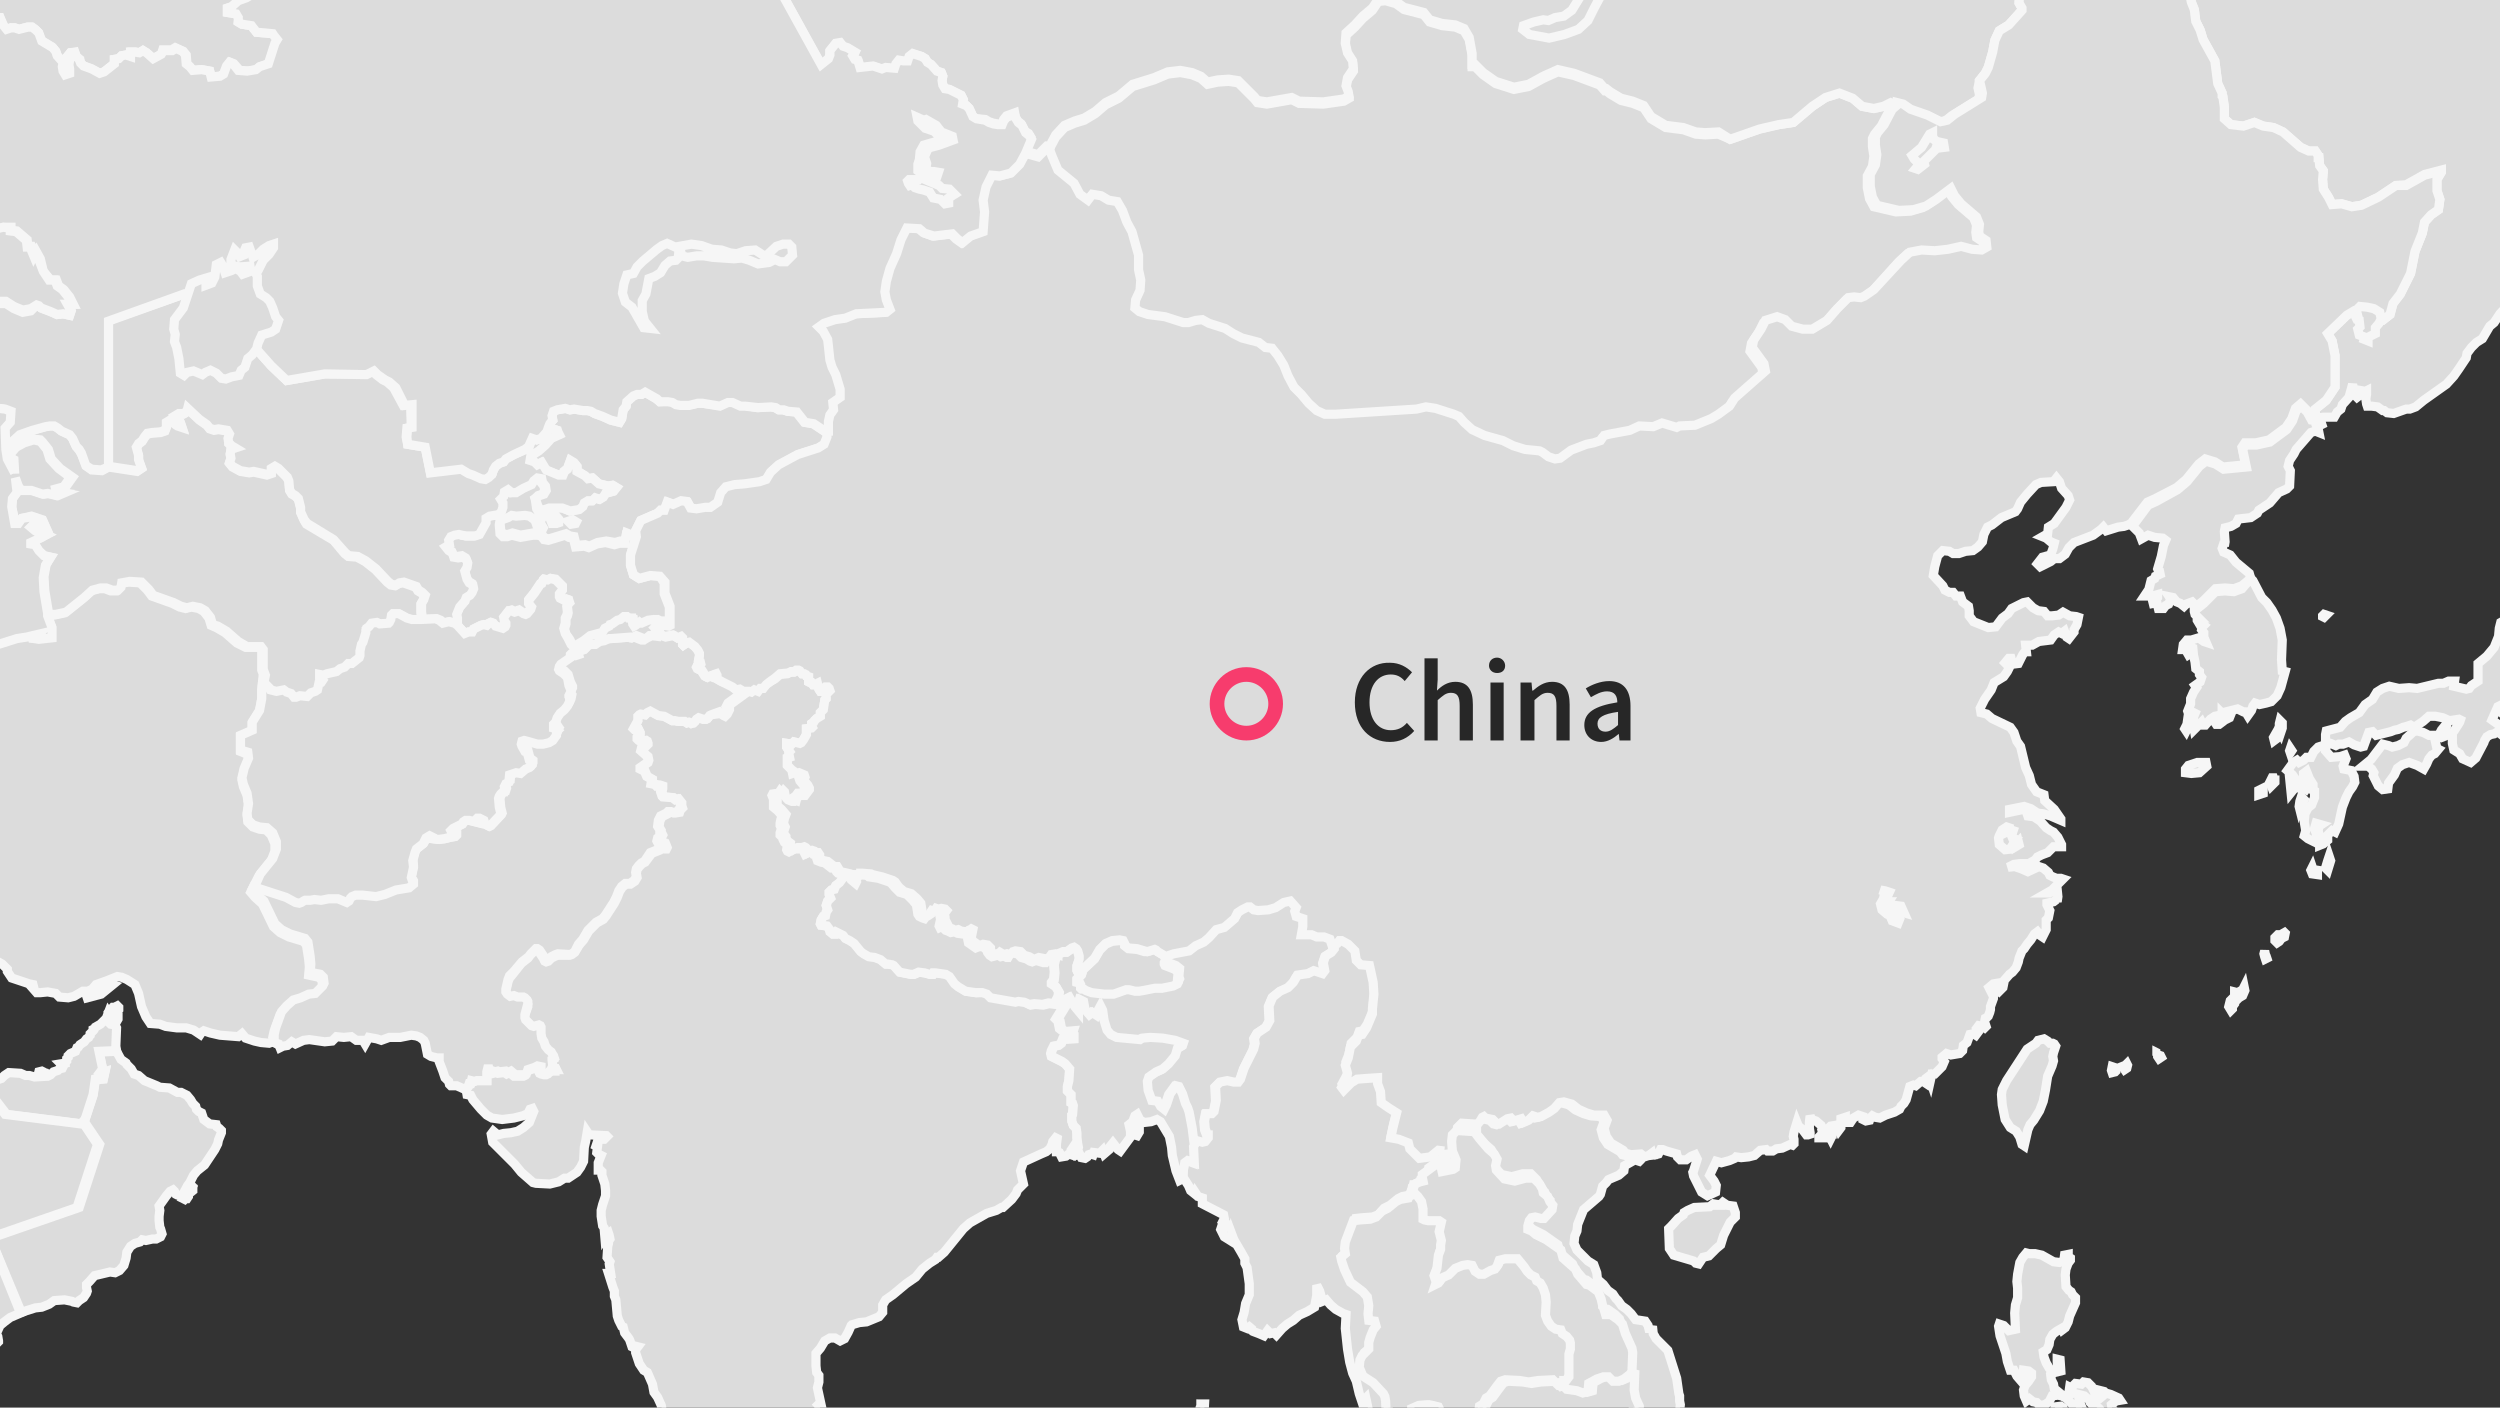
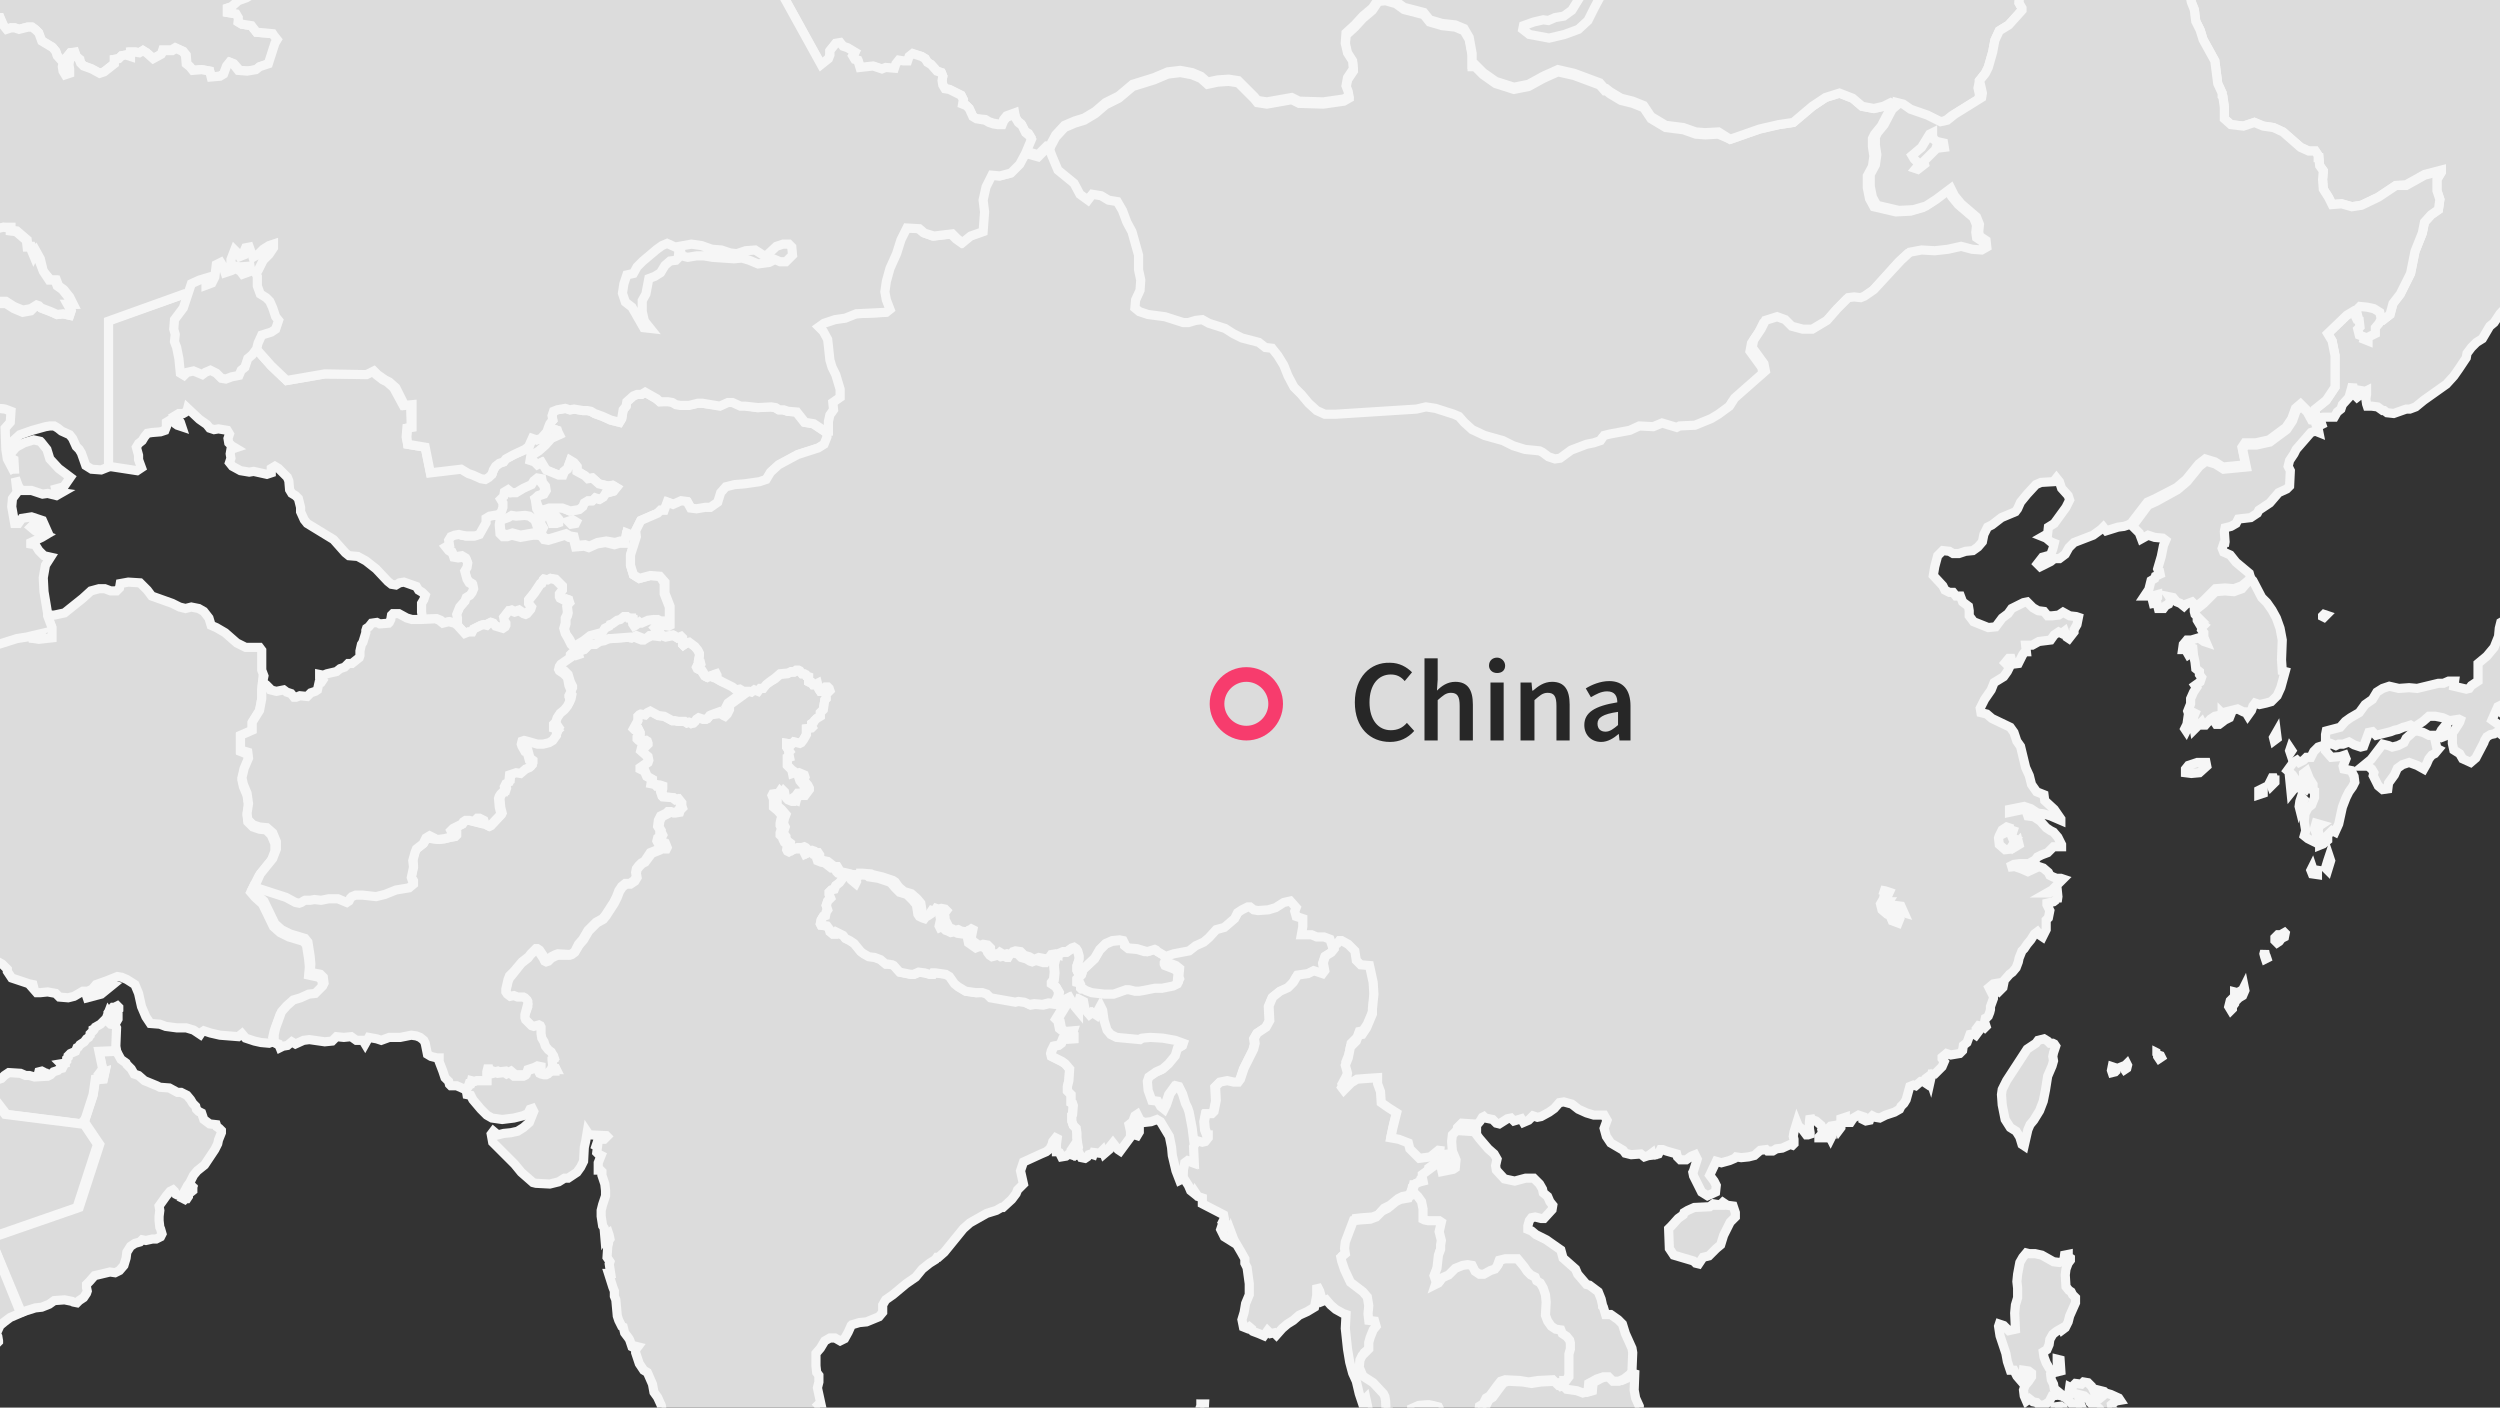
<svg xmlns="http://www.w3.org/2000/svg" xmlns:xlink="http://www.w3.org/1999/xlink" version="1.1" id="Capa_1" x="0px" y="0px" viewBox="0 0 341 192" style="enable-background:new 0 0 341 192;" xml:space="preserve">
  <rect x="0" y="0" width="341" height="192" fill="#333333" stroke="none" />
  <style type="text/css"> .st0{clip-path:url(#SVGID_2_);} .st1{fill:#DCDCDC;stroke:#F6F6F6;stroke-width:1.25;} .st2{fill:#DCDCDC;} .st3{fill:none;stroke:#F6F6F6;stroke-width:1.25;} .st4{fill:none;stroke:#F73C6D;stroke-width:2;} .st5{fill:#272727;} </style>
  <g>
    <defs>
      <rect id="SVGID_1_" width="341" height="192" />
    </defs>
    <clipPath id="SVGID_2_">
      <use xlink:href="#SVGID_1_" style="overflow:visible;" />
    </clipPath>
    <g class="st0">
      <path class="st1" d="M86.8,73.2l-0.1-0.8l0.7-1.4l2.3-1l0.4-0.4h0.5l0.5-1.1l0.8,0.3l1.1-0.4l0.8,0.1l0.5,0.9l0.8,0.1l1.2-0.2 l0.7,0.1l1-0.7l0.4-1.3l0.7-0.9l1.2-0.3l1.3-0.1l2.1-0.3l0.9-0.4l0.6-1l1.1-1l2.6-1.4l2.8-0.9l0.8-0.5l0.4-1v-0.8l-0.5,0l-1.5-1 l-1.2-0.2l-1.1-1.4l-1.2-0.1l-0.6-0.2l-0.6,0l-0.5-0.3l-0.6-0.1l-1.8,0.1l-1.7-0.3l-0.6,0l-1.1-0.5l-0.6,0l-1.1,0.5L95.8,55 L95.2,55L94,55.2h-1.2l-0.6-0.1l-0.5-0.3l-0.6-0.1L90,54.8l-0.5-0.4L88,53.5l-0.5,0.3l-0.6,0l-0.5,0.2l-0.9,0.8l-0.1,0.6L85,55.9 l-0.2,1.2l-0.3,0.5l-1.2-0.3l-1.1-0.5l-1.1-0.4l-0.5-0.3L80.1,56h-0.6l-1.1-0.2l-0.6,0.1l-0.6-0.2L76,55.9l-0.5,0.2l-0.2,0.6 l0.1,0.6L75,57.7l-0.2,0.6l1.2,0.4l0.1,0.6l-1.1,0.5l-0.8,0.9l-0.9,0.8l-1.1,0.7l-0.1,0.6l0.6,0.2l0.5,0.4l0.6-0.3l0.6,1l1.7,0.7 l0.6,0l0.2-0.5l0.5-0.4l0.4-1.1l0.5,0.3l0.4,0.5l0,0.6l1.1,0.7l0.4,0.4l0.6-0.1l0.9,0.8l1.2,0.3l0.6-0.1l0.5,0.3l-0.4,0.5 l-1.1,0.3l-0.3,0.5l-0.5,0.3l-0.6-0.2l-0.4,0.4l-0.6,0l-0.5,0.3l-0.2,0.5l-0.5,0.4l-1.2,0.2l-1.1-0.5l-0.6,0l-0.9,0l-0.3,0.6 l-0.6,0.2l-0.3,0.5l-0.6,0.2l-1-0.7l-0.6-0.1l-1.2,0.1l-0.6-0.1l-0.5,0.3l-1.1,0.4l-0.1,0.6l0.1,1.2l0.4,0.5l0.6,0l0.6-0.2 l1.1,0.3l1.7-0.3l0.6,0l0.6,0.2l0.4,0.5l0.6,0.1l2.3-0.7l0.5,0.3l0.6,0.1l0.3,1.2l1.2-0.1l0.6,0.2l1.1-0.5l1.2-0.2l1.2,0.2 l0.7-0.2l0.7,0l0.2-1.1L86.8,73.2z" />
      <path class="st1" d="M15.4,134.3l-0.3-0.1l-1.3,0.1l-0.3,0.6l-0.8,0.5l-0.9,0.4l0.1,0.3l1.9-0.5L15.4,134.3z" />
      <path class="st1" d="M25.2,163.6l0.1-0.1l0.2,0l0.2-0.3V163l0.1-0.2l0.5-0.4l0-0.2l-0.1,0l0.1-0.3l-0.1-0.1l-0.2,0.1l-0.3,0.5 l-0.1,0.3l-0.4,0.3l0,0.2l-0.2,0.3L25.2,163.6z" />
      <path class="st1" d="M163.8,191.8l-0.1,0.2l-0.4,1.6l-0.4,2.4l0.1,1.1l-0.2,0.5l-0.4,0.8l0.1,1l0.4,0.4l0.3-0.1l-0.1-0.5l0.2-1.6 l0.3-0.8v-0.5l0.2-0.7l0.2-1l-0.2-0.5v-0.5l0.4-0.3l0.1-1.8H163.8z" />
      <path class="st1" d="M310.5,99.9l-0.4,0.7l0.1,0.4l0.4-0.3L310.5,99.9z" />
-       <path class="st1" d="M311,98.3l0.3,0.3v0.7l-0.2,0.6l-0.2-0.4l0-0.8L311,98.3z" />
      <path class="st1" d="M317,83.8l-0.2,0.2v0.1l0.2,0.1l0.3-0.3L317,83.8z" />
      <path class="st1" d="M298.5,104.4l-0.4,0.5l0,0.5l0.8,0.1l1.1-0.1l1-0.9l-0.1-0.5h-1.2L298.5,104.4z" />
      <path class="st1" d="M14.8,138.1l0.1,0.3l0.1,0.5l-0.1,0.2l0.1,0.2l-0.1,0.4l0.2,0.1l0.6,0.1l0-0.2l0.4-0.7v-0.7l-0.1-0.2l0-0.2 l0.2-0.2l0-0.3l-0.2-0.2l-0.4,0.2l-0.2,0L14.8,138.1z" />
      <path class="st1" d="M85.8,182.6l0.1,0.2l0.3,0.9l0.2,0.1l0.2-0.2l0.4,0.1l-0.3,0.4l0,0.4l0.5,1.5l0.6,0.9l0.5,0.3l0.7,1.6 l0.2,1.1l0.5,0.7l0.5,1.1l0.4,2.2l0.9,2.8v0.3l0.6,1l0.7,0.7l1.3,1.6l0.5,1.4l0.5,1.9l1.6,3.8l0.6,2.1l0.5,1l0.9,1.4l1.1,1.3 l0.9,0.8l1.2,0l0.6-0.6v-0.2l0.5-0.3l0.4-0.4l0.2-0.4l-0.1-0.3l0.5-1.5l1.7-0.8l1.2-0.2l-0.1-0.7l0.1-0.7l1-1.4l0.1-0.5l0.4-0.8 l1-0.2l0.3,0.3h0.7v-1.3l-0.2-2.1l0-2.1l0.2-0.8l0.9-1.8l0.4-1.1l0.6-2l0.1-0.6l-0.1-1l-0.4-0.4l-0.1-0.3l-0.2-0.2l0.2-0.2 l0.2,0.2l-0.5-2.3l0.2-0.8v-0.7l0-0.2l-0.3-0.4l-0.1-0.9v-1.7l0.6-0.7l0.6-1l0.7-0.4l0.7,0l0.7,0.4l0.6-0.3l0.5-0.9l0.4-0.9 l0.1-0.1l1-0.3l1-0.1l1.7-0.7l0.5-0.6V178l0.4-0.7l1-0.7l1.8-1.5l1.3-0.9l0.9-1.1l1-0.8l0.8-0.5l0.2-0.3l0.2,0l0.8-0.7l2.6-3.2 l0.9-0.8l2.3-1.3l1.3-0.4l0.7-0.4h0.2l1.2-1.1l0.6-0.8l0.2-0.5l0.8-0.8l-0.4-1.8l0.4-1.2l2.4-1.1l0.7-0.3l0.5-0.4l0.3-0.6l0.1-0.4 l0.4-0.5l0.2,0.1l-0.1,0.8v0.9l0,0.1l0.2,0l0.2,0.1l0.3,0.6l0.6-0.1l0.4-0.3l0.3,0.1l0-0.6l0.2-0.3l0.2,0.7l0.2,0.3l0.6-0.2 l-0.4-1l0.1-0.4L147,156l-0.1-0.8l0-0.6l-0.1-0.7l-0.4-0.4l-0.2-0.6v-0.8l0.1-0.1l0.1-1.2l-0.1-0.3l-0.2-0.1v-1.1l-0.5-0.5v-0.6 l0.2-0.8l0.1-1.6l-0.6-0.7l-0.5-0.3l-0.8-0.4l-0.6-0.3l-0.1-0.4l0.1-0.4l0.3-0.6l0.6-0.1l0.4-0.3l0.2-0.5l1.5-0.1l-0.1-0.6 l-0.2-0.2l0-0.3l-1.1,0.1l-0.5-0.4l-0.2-1L144,139l1.1-1.8l0.2-0.9l0.4-0.2l0.7,1.2l0.5,0.6l0-0.5l0.3-1l0.4,0.2l0.2,1.1l0.6,0.7 l0.4-0.3l0.6,0.4l0.6-1.1l0.2,0.4l0.2,1.4l0.4,1.4l0.5,0.6l0.8,0.4l3.2,0.3l0.3-0.2l1.1-0.1l1.7,0.1l1.7,0.3l1.1,0.4l-0.1,0.3 l-0.7,0.4l-0.3,1l-0.9,1.1l-0.8,0.7l-0.9,0.4l-1,0.7l-0.2,0.6l0.1,1.2l0.5,1.4l0.8,0.1l0.4,0.7l0.5,0.4l0.3-0.6l0.5-1.5l0.8-1.1 l0.4,0.1l0.5,1l0.3,1.3l0.3,0.6l0.2,0.6l0.4,2.1l0.3,2.4l0.3-0.2l0.3-0.4l0.7,0.2l0.4-0.1l0.4-0.5l0-0.4l-0.1,0l-0.3-0.8l-0.1-1.1 l0.2-1l0.8,0l0.3-0.3l0.3-1.5l-0.1-1.9l0.6-0.6l1-0.2l0.9,0.2h0.6l0.3-0.4l0.5-1.5l1.3-2.6l0.2-0.8l-0.1-0.7l0.4-0.7l1.2-0.8 l0.5-0.9l-0.1-2l0.5-1.2l1-0.8l1.1-0.5l0.7-0.7l0.6-1l1.4-0.2l0.8-0.4l1.2,0.4l0.3-0.4l-0.2-1.1l0.3-0.9l0.8-0.5l0.4-0.5v-0.9 l-0.3-0.9l-0.8-0.3h-1l-0.7-0.3h-1.4l0.2-1.1l0-1.1l-0.9-0.3l-0.2-0.7l0.2-0.5l-0.8-0.9l-0.9,0.2l-1.1,0.7l-1,0.3l-1.4,0.1 l-0.6-0.1l-0.5-0.4l-0.3,0l-0.8,0.4l-0.6,0.4l-0.4,0.8l-1.4,1.2l-1.1,0.3l-1,1.1l-0.7,0.6l-1.1,0.5l-0.9,0.7l-2.1,0.4l-1.2,0.4 l0.1,0.1l0,0.2l-0.2,0.4v0.2l0.1,0.2l1.3,0.5l0.5,0.4l-0.1,1.1l0.1,0.3l-0.1,0.2l-0.6,0.3l-1.5,0.3l-1,0L156,135l-0.6,0.1l-0.6,0 l-0.8-0.2h-0.4l-1.7,0.6h-1.3l-1.7-0.2l-0.8-0.3l-0.3-0.2l-0.3,0l-0.1-0.1v-0.5l-0.1-0.2l-0.4-0.1l0-0.4l0.6-0.6l0.1-0.3l-0.4,0.1 l-0.2-0.1l-0.1-0.2l0-0.6l0.3-0.9v-0.4l-0.2-0.7l-0.2-0.3l-0.3-0.2l-0.3,0.1l-0.7,0.5h-0.5l-0.7,0.3l0,0.1l-0.3,0.5l-0.2,0.8 l0.1,1.1l-0.1,1l-0.3,0.4v0.2l0.6,0.4l0.4,0.7l-0.1,0.6l-0.4,0.8v0.2l-0.9-0.1l-0.8,0.2l-1.1-0.1l-0.6,0.1l-0.7-0.4l-0.8-0.1 l-0.4,0l-3.4-0.6l-0.5-0.5l-0.6-0.2l-1,0.1l-1.4-0.2l-1-0.6l-0.4-0.4l-0.7-1l-0.5-0.3l-1.4-0.2h-0.3l-0.2,0.2l-0.4,0l-0.7-0.2 l-0.8-0.1l-0.7,0.3h-0.4l-1.5-0.3l-0.8-0.9l-0.2-0.1l-0.6-0.1l-0.3,0l-0.7-0.6l-0.8-0.4l-0.8-0.1l-0.7-0.3l-0.4-0.3l-0.9-1.1 l-0.6-0.4l-0.6-0.3l-0.3-0.4l-1-0.5H114l-0.1,0.3l-0.3,0l-0.3-0.3l-0.2-0.4l-0.3-0.4l-0.8-0.1l-0.1-0.2l0.1-0.5l0.3-0.5l0.3-0.1 l0.1-0.5l0.2-0.3l-0.2-0.6l0.2-0.6l0.4-0.4l-0.2-0.5v-0.3l0.3-0.3l0.4-0.1l0.2-0.5l0.6-0.4l0.3-0.4l0.1-0.4l0.2-0.1l0.2,0.1 l0.4-0.1l-0.2-0.1l-1.3-0.3l-0.2-0.2l-0.3-0.5l-0.4,0l-0.9-0.7l-0.5-0.1l-0.5-0.2l-0.1-0.3l0-0.3l-0.2-0.3l-0.3,0l-0.2-0.2 l-0.3-0.1l-0.6,0.3l-0.1-0.2l-0.1-0.4l-0.1-0.1l-0.2-0.1l-0.3,0.1h-0.6l-0.3,0.1l-0.5,0.3l-0.2-0.1l-0.1-0.2l0.1-0.7l-0.4-0.3 l-0.2-0.4l0-0.2l-0.4-0.4v-0.3l0.2-0.6l-0.2-0.4l0-0.3l0.1-0.5l0.2-0.5l-0.6-0.7l-0.6-0.5V109l-0.2-0.5l0.1-0.2l0.8-0.1l0.2-0.3 l0.1,0.1l0.1,0.6l0.2,0.3l0.2,0.2l0.5,0.2l0.2,0l0.1-0.2l0.3,0.1l0.1-0.4l0.3-0.2l0.3-0.4h0.1l0.2,0.3l0.1,0l0.6-0.8v-0.2 l-0.2-0.4l-0.5-0.6l-0.1-0.3l0.1-0.2l0-0.3l-0.7-0.3l-0.3,0.1L108,105l-0.6-0.6v-1l0.3-0.1l-0.1-0.5l0-0.2l0.1-0.1l-0.4-0.6l0-0.4 l0-0.1l0.7,0.1l0.3-0.3l0.8,0.2l0.2-0.1l0.3-0.4l0.4-0.7v-0.8l0.7-0.1l0.1-0.1l-0.1-0.2l0-0.3l0.3-0.2l0.1-0.2l0.3-0.3l0.5-0.3 v-0.5l0.4-0.4l0.2-1.3l0.2-0.2v-0.6l0.5-0.5l-0.1-0.3l-0.2-0.2l-0.3,0l-0.6,0.6l-0.1,0l-0.2-0.3l-0.2-0.8l-0.4,0.2l-0.2,0 l-0.2-0.3h-0.2l-0.2-0.1l0-0.7l-0.3-0.1l-0.1-0.2l-0.2-0.1h-0.3l-0.3-0.3l-0.2-0.1h-0.3l-0.3,0.2h-0.5l-0.4,0.2l-1,0.1l-0.7,0.6 L105,93l-0.5,0.3l-0.4,0.5l-0.4,0l-0.3,0.4l-0.5-0.2l-0.4,0.3l-0.3-0.1l-2.6,1.9l-0.2,0.4l0.1,0.1v0.2l-0.3,0.6l-0.3,0.3l-0.2-0.1 l-0.3-0.3L97,97.5l-0.2,0.1L96.5,98l-0.2,0.1h-0.4l-0.6-0.2L95,98.1l-0.2,0.3l-0.2,0.2l-0.3,0.1L94,98.5l-0.3,0.1l-0.3-0.2l-0.9,0 l-0.4-0.1h-0.4l-1.1-0.6l-0.8-0.1L88.7,97l-0.4,0.2L88,97.5l-0.6-0.1l-0.2,0.1L87,97.7l0,0.6l-0.6,1.1l0.1,0.1h0.6l0.2,0.4l0,0.2 l-0.3,0.2l-0.1,0.2l0,0.3l0.2,0.2l0.2,0.1l0.8-0.1l0.2,0.1l0.1,0.3l0,0.1l-0.3,0.3l-0.5,0.2l-0.1,0.4l0.9,0.8l0.1,0.5l-0.1,0.3 l-1,0.7l0,0.2l0.6,0.3l0.3,0.7l0.7,0.4l0,0.6l0.5,0.1l0.2,0.2l0.4-0.1l0.3,0.1l0,0.4l-0.1,0.4l0.2,0.6l0.1,0.1l1.3,0.1l0.4,0.3 l0.3-0.1l0.4,0.5l0,0.4l0.1,0.3l-0.3,0.3l-0.1,0.3l-0.6,0.1h-0.2l-0.2-0.1l-0.4,0l-0.2,0.2l-0.8,0.4l-0.3,0.6l-0.1,0.8l0.3,0.5 l0,0.4l0.1,0l0.1,0.2l-0.1,0.2l-0.4,0.3l-0.1,0.4l0.1,0.2l0.1,0.1l0.8,0l0.2,0.5l-0.1,0.2l-0.3,0l-0.3-0.1l-0.2-0.2l-0.2,0.5 l-1,0.4l-0.9,1.2l-0.4,0.2l-0.4,0.4l-0.3,0.4l-0.1,0.5l0.1,0.6l-0.3,0.5l-0.6,0.4l-0.6,0l-0.5,0.4l-0.4,0.6l-0.3,0.8l-0.4,0.8 l-1.1,1.7l-0.4,0.5l-0.9,0.5l-0.8,0.8l-0.3,0.3l-0.7,1.2l-0.6,0.7l-0.6,1l-0.4,0.3l-0.3,0.1l-1.6,0l-0.3,0.1l-0.6,0.3l-0.4,0.4 l-0.3,0.1l-0.2-0.1l-0.2-0.4l-0.6-0.9l-0.3-0.2l-0.2,0l-0.7,0.7l-0.3,0.4l-0.9,0.7l-1.1,1.4l-0.5,0.6l-0.2,0.5l-0.3,1.3v0.4 l0.2,0.3l0.4,0.3l0.5,0l0.5,0.2l0.8,0l0.2,0.1l0.3,0.3l0.1,0.2l0,0.3l-0.5,1.4v0.4l0.1,0.3l0.8,0.8l0.3,0.1l0.7-0.2l0.2,0.1 l0.1,0.2v0.8l0.1,0.6l0.3,0.5l0.2,0.6l0.4,0.5l0.4,0.3l0.1,0.2l0.2,0.3l0.1,0.3l-0.3,0.2l0,0.1l0.1,0.8l-0.1,0.2l0.5,0.1l0,0.2 l-0.5,0l-0.4,0.2l-0.1,0.2l-0.2,0.1h-0.3l-0.4-0.1l-0.2-0.1l-0.1-0.2l0.1-0.4l0-0.1l-0.5-0.1l-0.4,0.2l-0.9,0.3l-0.2,0.6l-0.2,0.1 h-0.2l-1.1,0l-0.6-0.5l-0.4,0.2l-0.3-0.2l-0.9,0.1l-0.2-0.1l-0.4,0.1L67,146l-0.1,0.2h-0.1l-0.1-0.4l-0.2,0l-0.1,0.4v1.2h-1.4 l-0.3,0.1l-0.4-0.1l-0.1,0.4l-0.2,0.1l-0.1,0.3l-0.3,0.3v0.2l0.1,0.6l0.5,0.1l0.3,0.6l1.1,1.3l0.8,0.8l0.7,0.4l1.4,0.2l1.6-0.2 l1.2-0.3l0.7-0.3l0.3-0.6l0.3-0.1l0.2,0.4l-0.6,1.5l-0.8,0.7l-0.8,0.5l-0.9,0.2l-1,0.1l-0.8,0.2l-0.6-0.5l-0.3,0.4l0.2,1.1l3,3 l0.9,1.1l1.6,1.4l0.4,0.1l1.9,0.1l0.8-0.2l0.4-0.1l0.8-0.5l0.5,0l1.2-0.8l0.5-0.7l0.4-0.8l0.1-1.9l0.2-0.9l0.2-1.2l0.2,0.3 l0.3,0.1l2.1,0.1l0.1,0.1l-0.4,0.4h-0.8l-0.3,0.9l0.2,0.1l-0.1,0.8l0.2,0.2l0.4,0.2l-0.4,1l0,0.8l0,0.2h0.3l0.2,0.2l0,0.5l0.4,1.2 l0.1,0.9v0.7l-0.4,1.2l-0.2,0.8v0.8l0.2,1.3l0.2,0.3l0.1,1.2l0.2-0.3l0.3-0.2l0.1,0.3l0.1,0.5l-0.2,0.3v0.3l-0.1,0.4l-0.1,1.5 l0.4,0.6l-0.1,0.3l0.2,1.3H83l0.6,1.9l0.2,0.5v0.7l0.2,0.5l0.2,2.2l0.2,0.6l0.4,0.8L85,181l0.2,0.8L85.8,182.6z" />
-       <path class="st1" d="M217.7,207.7l0.7,0.3l0.3-0.6l-0.4-0.7l0.2-0.4l0.5,0.1l0.1-0.4l0.3,0l-0.1-0.6l0.2-0.2l0.2-0.5l1-0.3 l0.5,0.2l0.5,0l1.8-1.1l1-0.3l0.6-0.8l2.2-1.1l0.5-0.5l0.6,0l0.2-0.4l0.1-0.7l0.4-0.4l0-0.4l-0.2-0.3l0.1-0.3l0.2,0.1v-0.3 l-0.3-1.7l0.1-0.3l0.2,0.2l-0.1-0.8l0.3-0.4l0.3,0.1v0.2l-0.1-0.8l-0.1-0.7l-0.3-0.2l-0.1-1.2l0.1-0.9l-0.1-0.5v-0.7l-0.1-0.3 l-0.3-2.1l-1.2-3.8l-1.6-1.6l-0.4-0.7l-0.1-1l-0.1,0.3l-0.4,0l-0.1-0.4l-0.4-0.6l-1.3-0.2l-0.6-0.8l-0.6-0.6l-0.7-0.5l-0.5-0.7 l-0.3-0.3l-0.4-0.6l-0.7-0.5l-0.6-0.8l-0.8-0.7l-0.1-0.9l-0.4-1.1l-0.8-0.5l-1.5-1.5l-0.4-0.9l0.1-1l0.3-0.7l0.1-0.9l0.8-2 l2.1-1.8l0.2-0.3l0.3-1.1l0.5-0.5l0.3-0.4l1.4-0.6l0.7-0.6l0.1-0.7l1.4-0.8l0.6,0.2l0.2-0.2l0.1-0.2l-0.5-0.4l-1.3,0.1l-0.8-0.2 l-0.3-0.4l-1.7-1l-0.6-0.9l-0.3-1.1l0.4-1.1l-0.4-0.7l-1.4-0.1l-1-0.3l-1.1-0.5l-0.9-0.7l-1.1-0.3l-0.6,0.1l-0.7,0.8l-0.7,0.5 l-1.1,0.6l-0.5,0.1l-0.6-0.2l-0.6,0.6l-0.7,0.3l-0.3-0.5l-1,0.3l-0.4-0.4l-0.5,0.1l-1.1,0.7l-0.4-0.1l-0.5-0.5l-1-0.2l-0.2-0.2 l-0.2,0.1l-0.3,0.4l-0.5,0.6v0.3l-0.5-0.3l0.9,1.2l1.2,1.4l0.8,0.7l0.4,0.7l-0.2,0.9l0.1,0.6l1.1,1.2l1.4,0.3l1.5-0.4l1.1,0 l0.8,0.8l0.4,0.7l0.1,0.5l0.6,0.5l0.3,0.7l0.4,0.4l-0.1,0.6l-1.1,1.2l-0.4,0l-0.8-0.2l-0.5,0.1l-0.3,0.4l-0.2,0.7l0,0.5l0.5,0.2 l0.6,0.5l1.4,0.7l2,1.4l0.3,1.1l1.7,1.5l0.3,0.7l1.2,1.4l0.4,0.1l1.2,0.9l0.4,1l0.2,0.9l0,0.1l0.1,0.1l0.3,1h0.7l1,0.7l0.6,0.6 l0.4,1.3l0.9,2l0.1,0.6l-0.1,2.5l-0.1,2.7l0.2,1.1l0.5,1.1l-0.1,3.6l-0.2,0.9l-0.5,0.6l-0.6-0.2l-0.8,0.7l-0.5,0.3h-0.6l-1.4,0.6 l-0.1,0.7l-1.4,0.1l-0.7,0.2l-0.2,1l0.1,0.6l0.1,0.7l-0.5,0.2l-0.6,0.1l-0.8,0.6l-0.8,0.3l-0.6-0.2h-0.4l-0.1,0.7l-0.3,0.4 l-0.5,0.3l-0.8,0.2l-0.3,0.1l0.5,0.9l1.3,0.5l0.5,0.4l-0.3,0.7l-0.6,0.7l-0.1,1.2l0.1,0.8l0.2,0.9l0.4,0.9l-0.4,0.3l0.1,0.4l0.7,0 l1-0.8l0.8-1l0.7-0.7l1.6-0.6l0.3-0.3l-0.1-0.5L217.7,207.7z" />
      <path class="st1" d="M307,78.9l0.3,0.3l1.2,2.3l0.7,0.7l0.7,1l0.6,1.1l0.5,1.4l0.3,1.6l-0.1,2.7l0.1,1.5l0.4,0.1l-0.6,2.2 l-0.5,1.1l-0.8,0.8l-0.7,0.2l-0.9,0.2l-0.6-0.2l-0.3,0.4l-0.2,0.6l-0.5,0.7l-0.3-0.5H306l-0.8-0.4l-0.4,0.1L304,97l0.3,0.4 l-0.2,0.5l-0.4,0.2l-0.3-0.5l-0.3-0.3l0,1.2l-0.4,0.3l-0.4,0l-0.2-0.3l0.5-0.5l0-0.4l-0.5,0.1l-0.6,0.4l-0.7,0.8h-0.3l-0.2-0.4 l-0.3,0.3l-0.7,0.7l-0.1-0.6l-0.7,0.2l-0.3,0.6l-0.2-0.3l0.3-0.6l0.1-0.7l0.8,0.2l0-0.5l0.2-0.5l-0.4-0.2l-0.4,0.5l-0.2-0.6l0.4-1 v-0.7l0.4-0.9l0.4-0.6l-0.2-0.3l0.7-0.5l0.2-0.6l-0.3-0.4v-0.4l-0.5-0.4l-0.1-0.9l-0.2-0.9l-0.1-1l-0.5-0.2l0.2,0.9l-0.3,0.2 l-0.4-0.7h-0.4l0.1-0.7l0.5-0.6l0.6,0l1-0.3l0.7,0.5l0.3,0.1l-0.3-0.7v-0.6l-0.3-0.4l0.1-0.4l0.2-0.2l-0.4-0.3l-0.2,0.1l-0.3-0.5 l0-0.3l0.2,0l-0.5-0.5l-0.1-0.4v-0.4l0.3,0.1l1-0.8l1.6-1.6l1.3-0.1l1.2,0.1l1.1-0.4L307,78.9z" />
      <path class="st1" d="M76.2,71.3l0-0.5l-0.8-0.9L75,70.3l0.1,0.6l0.2,0.5l0.6,0L76.2,71.3z" />
      <path class="st1" d="M78.6,71.2l-0.5-0.3l-0.6,0.2l0.4,0.4l0.6-0.1L78.6,71.2z" />
      <path class="st1" d="M37.4,142.2l-0.2-0.1l-0.5,0.2l-1.1-0.1l-0.9-0.2l-1.2-0.4l-0.5-0.6l-0.5,0.4l-2.5-0.2l-1.3-0.3l-0.9-0.3 l-0.3,0.2l-0.2,0.3l-0.9-0.6l-1-0.3l-1.3,0l-1.5-0.2l-0.8-0.3l-1.3-0.1l-0.6-0.9l-0.6-1.4l-0.4-1.8l-0.5-1.2l-1.1-0.7l-0.7-0.3 l-0.6-0.1l-1.5,0.6l-1.4,0.5l-0.5,0.6l-0.6,0.3l-0.7,0l-1.2,0.7l-0.8,0.2L8.1,136l-0.5-0.5l-1.1-0.2l-1,0.1H5l-0.7-0.8l0.3,0.1 l-0.1-0.4L4,134.2l-2.4-0.8L1,132.5v-0.3l-0.7-0.7l-1.1-0.6l-1-0.3l-1.2-0.1l-0.7-0.4l-0.6-0.7l-0.5-1.7l-0.7-1.3l-0.3-1.1 l-1.5-1.2l-0.3-1.1l-0.3-0.7l-0.6-0.4l-0.8-1.1l-0.1-0.6l-0.3-0.5l-0.4-0.2l-0.9,0.3l-0.5,0.6l-0.2-0.2l-0.4-0.1l-0.2-0.3 l-0.6-0.4l-0.3-0.6l-0.1-0.7l-0.3-0.3l-0.6-0.1l-0.4,0.2l0.2,0.5l-0.2,0.4l0.1,0.5H-15l-0.1,0.7l-0.1-0.1l-0.3-0.2l-1.5-1.2 l-0.5-0.5l-0.4-0.6l-0.2-1.5l-1-0.5l0-1.5l0.3-2l-0.4-1l-0.6-0.9l-0.5-1.1l-0.6-0.7l-1-0.2l-0.8-0.4l-0.9-0.8l-1.1-0.8l-0.9-0.5 l0-0.8l-0.5-0.9l-0.5-0.5l-0.3-0.6l-0.7,0.1l-0.4-0.4l-0.1-1.1l0.2-0.2l0.2-0.4l0.3-1.9l0.3-0.5l0.6-0.2l0-0.6l1-1.5l0.7-0.8 l-0.4-1.4l0.4-1l0.5-0.6l-1.1,0l-1.7-0.4l-0.8-0.8l-0.5-1.7l-0.9-0.7l-0.7-1.3l-0.3-2.4l-0.1-1.2l-0.9-1.2l-1-0.6l0.3-1.5 l-0.2-1.1l0-1.3l-0.1-2l-0.5-1.2l-0.1-0.6l1.1-0.6l0.1-0.5l0.7-1.3l0.7,0.8l0.3,0.3l2.3,3.4l1.1,0.3l1,0.1l0.4,0l1.2,0.1l0.4-0.1 l0.8-0.1l0.8-1l0.5-1.1l0.7-0.8l0.9-0.6l1.9-0.4l1.3,0.7l-0.1,1l0.6,1.5l-1.2,0.7l-0.3,0.3l0.9,0.4l0.3,0.4l0.6,0.2l0.6,0.5 l0.5,0.2l0.5,0l0.3-0.1l0.2,2.2l0.4,1.4l0.4,1l0.9,0.7l0.8,0.1l0.8,0.3l1.1-0.1l0.8,0l0.5,0.4l0.5,1.2l1,0.8l1.4,0.9l2.5,0.8 l0.9,0.1l4.1-1.3l1.3-0.2l1.7-0.4L5,86.8L4,87l1.3,0.1L7,86.9l0-1.4l-0.6-1.6h1l1.4-0.3l2.5-2l1.1-1l1.1-0.3h0.8l0.8,0.3h0.8 l0.4-0.4l0.1-0.6l1.1-0.2l1.6,0.1l1,1l0.6,0.8l2.8,1l1,0.5l0.8,0.2l0.8-0.2l1,0.2l0.7,0.4l0.7,0.9l0.3,1l0.7,0.3l1.2,0.7l1.6,1.4 l1.2,0.6h1.9l0.3,0.4v2.7l0.3,0.8l-0.2,1l-0.1,1l0,1.2l-0.3,1.6l-1,1.6v1.1l-1.6,0.7v0.7v1.4l1,0.4l0.1,0.8l-0.6,1.4l-0.3,1.3 l0.2,0.9l0.5,1.2l0.2,1.4l-0.2,1.3l0.1,0.9l0.7,0.7l0.9,0.3l0.9,0.1l0.7,0.7l0.5,1.2v1l-0.5,1.3l-1.7,2.1l-0.9,1.8l-0.2,0.4 l0.6,0.7l1,0.9l1.5,3.1l0.9,0.8l1.2,0.6l2,0.6l0.4,0.5l0.3,1.9l0.1,1.1l-0.1,1.1l1.4,0.3l0.4,0.4l0.1,0.8l-0.2,0.4l-1,1l-0.9,0.1 l-1.1,0.5l-1,0.3l-0.9,0.8l-0.7,0.8l-0.8,2.2l-0.2,0.9L37.4,142.2z" />
      <path class="st1" d="M62,85l0.4,0.3l1,1.1l0.5-0.2h0.5l0.2-0.4l1-0.5l0.4-0.1l0.3,0.1l0.2-0.2l0.4-0.2l0.3,0.1l0.4,0.4l1.1,0.4 l0.3-0.2l0.1-0.2V85l-0.2-0.3l-0.1-0.5l0.7-0.9l0.3-0.1l0.4,0.2l0.6-0.2l0.6,0.4l0.3,0.1l0.2-0.1l0.5-0.6l0.1-0.3l-0.4-0.5l0-0.4 l0.8-1l0.8-1.2l0.2-0.1l0.2-0.4l0.1-0.1l0.5,0.1l0.4-0.2l0.7,0.1l0.9,0.9l0,0.5L76.3,81l0,0.4l0.1,0.2l0.4,0.2l0.4-0.1l0.3,0.1 l0.1,0.1l0.1,0.3l-0.2,0.2l-0.1,0.4l0.1,0.8l-0.1,0.4l-0.2,0.4l0,0.7l-0.2,0.7l0.2,0.7l0.5,0.7l0.4,0.8l0.1,0.1l0.3,0.1l0.3-0.1 l1-0.6l0.9-0.7l1.5-0.4l0.2-0.1l0.3-0.5l0.6-0.3l0.1-0.2l0.3,0l0.7-0.5l0.4-0.1l0.5-0.4h0.4l0.2,0.2l0.2,0l0.3,0l0.1,0.8l0.2,0.3 l0.2-0.1l0.5-0.4l0.1,0.1l0.2,0l0.9-0.4l0.7-0.1h0.5l0.4,0.2h0.5l0.1,0.2l0,0.2l-0.3,0.1l0.6,0.1l0.2-0.1v-2.6l-0.7-1.8v-1.5 L90,78.6l-1.3-0.1l-1.5,0.4l-0.8-0.5L86,77.1l0-1.4l0.8-2.5l-1.4-0.2l-0.2,1.1l-0.7,0l-0.7,0.2L82.6,74l-1.2,0.2l-1.1,0.5 l-0.6-0.2l-1.2,0.1l-0.3-1.2l-0.6-0.1L77.1,73l-2.3,0.7l-0.6-0.1l-0.4-0.5L73.3,73l-0.6,0L71,73.3L69.8,73l-0.6,0.2l-0.6,0 l-0.4-0.4l-0.1-1.2l0.1-0.6l1.1-0.4l0.5-0.3l0.6,0.1l1.2-0.1l0.6,0.1l1,0.7l0.6-0.2l0.3-0.5l0.6-0.2l0.3-0.6l-0.3,0l-0.6,0.2 l-0.6,0.1l-0.3-0.5L73,68l0.4-0.4l0.6-0.2l0.3-0.5l-0.1-0.6l-0.4-0.5l-0.1-0.6l-0.6-0.1l-0.5,0.4l-0.3,0.5l-1.1,0.5l-1,0.6 l-0.6,0.1l-0.5-0.4l-0.5,0.3l-0.1,0.6l-0.4,0.4l0.3,0.5l0,0.6l-0.2,0.6l-0.4,0.4l-1.2,0.2l-0.5,0.3l0,0.6l-0.9,1.6l-0.6,0.2 l-1.1,0L63,73l-0.5-0.4L62,72.7L61.4,73l-0.3,0.5l0.1,0.6l-0.5,0.3l0.4,0.5l0.5,0.3l0.2,0.6l0.6,0.1l0.6-0.1l0.5,0.3l0.2,0.5 l-0.1,0.6l-0.3,0.5l0.3,1.1l0.3,0.5l0.5,0.3l0.1,0.5l-0.2,0.5l-0.3,0.4l-0.5,0.3L63.4,82l-0.7,0.8l-0.5,1l0.1,0.5l0,0.5L62,85z" />
      <path class="st1" d="M143.2,20.2l0.8-1.5l1.2-1.3l1.4-0.6l1.3-0.4l1.5-0.9l1.4-1.2l1.8-0.9l1.9-1.6l2.9-0.9l1.9-0.8l1.7-0.2 l1.6,0.3l1.2,0.5l0.9,0.8l1.4-0.3l1.5-0.1l1.3,0.2l2.2,2.2l0.4,0.5l1.3,0.2l3.4-0.6l1,0.5l3.3,0.1l2.8-0.4l0.7-0.4l-0.1-0.6 l-0.3-0.8l0.2-1.1l0.8-1.2l-0.1-1.1l-0.7-1.1l-0.3-1.3l0.1-1.4l1.2-1.1l1.1-1.2l1.3-1.1l0.8-1.2l1-0.1l1.4,0.4l1.1,0.8l2.7,0.7 l0.8,1l1.7,0.5l1.8,0.2l1.2,0.5l0.7,1.2l0.4,2.2v1.5h0.4l1.1,1.1l1.7,1.2l2.5,0.8l2-0.4l2-1.1l2-0.9l2.2,0.5l3.5,1.3l0.7,0.8h0.2 l0.5,0.4l1.5,0.9l1.6,0.4l1.5,0.6l1,1.5l2,1.2l2.4,0.3l1.7,0.6l1.3,0.1l1.8-0.1L236,19l4-1.4l2.6-0.6l2-0.3l2.6-2.2l1.8-1.2 l1.9-0.6l1.8,0.7l1.3,1.1l1.6,0.3l1.3-0.3l1-0.5l0.5,0.2v0.3l-0.7,0.6l-1.1,2.1l-0.9,1.1l-0.3,0.6l0,1.1l0.2,1.3l-0.2,1.4 l-0.7,1.3l0,1.6l0.3,1.5l0.6,1.1l3,0.7l2-0.1l1.7-0.5l1.4-0.9l2-1.6l0.5,1l0.9,1.1l2.1,1.8l0.4,1l-0.1,1l0.1,0.7l0.9,0.6l0.1,0.9 l-0.7,0.4l-1.3-0.1l-1.4-0.4l-1.8,0.4l-1.8,0.2l-1.8-0.1l-1.6,0.3l-1.2,1.1l-3.7,4.1l-1.3,0.9l-0.5,0.2l-0.9-0.1l-0.8,0.1 l-1.5,1.6l-1.4,1.6l-2,1.2h-1.3l-1.5-0.4l-0.9-0.9l-1.1-0.4l-1.6,0.5l-0.6,1.2l-1,1.5l-0.2,1.1l1.6,2.2l0.2,1l-4.2,3.7l-0.7,1.1 l-1.5,1.1l-1,0.6l-2.2,0.8l-2.1,0.1l-0.4,0.2l-2-0.6l-1.2,0.5l-1.9-0.1l-1.3,0.6l-2.7,0.5l-0.8,0.2l-0.5,0.7l-0.9,0.3l-1,0.2 l-2.1,0.8l-1.5,1.1l-0.7,0.1l-0.9-0.3l-0.8-0.6l-0.4-0.2l-2-0.1l-1.6-0.5l-1.4-0.7l-2.5-0.7l-1.7-0.8l-1.1-1l-0.7-0.8l-0.7-0.3 l-2.5-0.8l-1.3-0.2l-1.3,0.3l-11,0.7h-1.5l-1.1-0.5l-1.1-1l-1-1.2l-1-1l-0.8-1.5l-0.6-1.5l-0.8-1.3l-0.8-1l-0.9-0.1l-0.9-0.7 l-2.3-0.6l-1.2-0.6l-1.1-0.7l-2.2-0.7l-0.9-0.5l-0.9,0.1l-1,0.3l-0.7,0l-2.5-0.8l-2.3-0.3l-1.2-0.4l-0.6-0.5l0.1-1.1l0.6-1.3 l0.1-1.4l-0.3-1.4l0-2.1l-0.9-3.2l-0.7-1.3l-0.6-1.6l-0.7-1.2l-1.2-0.1l-1-0.7l-1.2-0.2l-0.6,0.8l-1.1-0.8l-0.8-1.5l-2.2-1.8 l-0.8-1.9l-0.3-0.8V20.2z" />
      <path class="st1" d="M15.9,143.4l-2.4,0.1l0.5,2.4l-0.3,0.4l0.3,0.1l0.3-0.1l-0.2,0.9l-1.1,0.1l-0.3,2.1l-1.2,3.6l2.1,3.1 l-2.8,8.6l-12.1,4.2l4.2,10.1l1.9-0.6l0.9-0.1l1-0.4l0.7-0.5l1.4-0.1l1,0.2l0.2,0.1l0.5,0.1l0.3-0.3l0.6-0.4l0.4-0.6l0.1-0.3 l-0.1-0.5l0-0.4l0.4-0.4l0.7-0.8l2.1-0.5l0.7,0.1l0.6-0.3l0.6-0.7l0.3-1l0.1-0.8l0.5-0.8l0.6-0.4l0.7-0.2l0.3-0.3l0.5,0.1l0.9-0.2 h0.5l0.6-0.3l0.2-0.4l-0.2-0.7l-0.1-0.2l-0.1-0.9l0-0.6l0.1-0.8l-0.1-0.6l1-1.4l0.5-0.6l0.4-0.2l0.2,0.2l0.2,0.4l0.2,0.1l0.5,0.1 l0.2-0.1l0.7-1.3l0.3-0.4l0.5-1l0.5-0.6l1-0.8l1.4-2.1l0.4-0.8l0.1-0.5l0.4-1l0-0.3l-0.3-0.3l-0.3-0.2l-0.1-0.3l-0.9-0.1l-0.8-0.6 l-0.3-0.9l-0.4-0.2l-0.3-0.3l-0.1-0.4l-0.4-0.4L26,150l-0.5-0.6l-0.8-0.4l-0.5,0l-1.1-0.6l-1.3-0.1l-0.4-0.2l-1.7-0.7l-0.8-0.7 l-0.6-0.2l-0.4-0.7l-0.6-0.6l-0.1-0.2l-0.7-0.5L15.9,143.4z" />
      <path class="st1" d="M5.2,146.6l0.6,0.1l0.2-0.2l0.2,0.2l0.2-0.2l-0.1-0.1L6,146.4l-0.1-0.2l-0.2-0.1l-0.4,0.1L5.2,146.6z" />
      <path class="st1" d="M282.1,171.4l0.3,0.2l0,0.3l-0.3,0.4l-0.3,0.8l-0.1,0.8l0.1,1.6l0.4,0.5l0.3,0.2l0.2,0.4l0.4,0.4v0.7 l-0.4,0.9l-0.4,0.9l-0.2,0.8l-0.4,0.8l-0.4,0.3l-0.1-0.2l-0.7,0.4l-0.5,0.4l-0.4,0.7l-0.1,0.7l-0.3,0.7l-0.5,0.3l0.1,0.7l0.3,0.8 l0.4,0.7l0.4,0.4l-0.2,0.4l0.1,0.8l0.3,0.6l0.1,0.6l1.1,0.9l0.4,0.1l0.6-0.2l-0.1-0.3l0.1-0.7l0.2,0.1l0.6-0.6l0.8,0.1l0.3-0.3 l0.6,0.1l0.5,0.5l0.4,0.8l0.1,0.7l0.4,0.3l0.5-0.4l-0.1-0.8l0.4,0.1l0.2,0.2l0.7,0.2l1.1,0.5l0.2,0.3l-0.6,0.1l-0.6,0.5l0.1,0.6 l0.5,0.4l0.4,0.1l-0.2,0.6l0.1,0.2h0.4l0.1,0.2l0.4,0.1l0.3,0.3v1.4l-0.3,0.4l-0.5-0.5l-0.2-0.6l0.5-0.4l-0.3-0.1l-0.9,0.1 l-0.8-0.6l-0.5-0.2l-0.3-0.9l-0.5-0.6l-0.8-0.4l-0.4-0.4l-0.1-0.3l-0.7-0.6l-0.8-0.2l0.1,0.9l0.7,1.7v0.3l-0.4,0l-0.4-0.9 l-0.7-0.5l-1-1l-0.6-0.3l-0.5-0.1l-0.8,0.1l-0.4,0.8l-0.6,0.4l-0.7,0.1l-0.4-0.4l-0.5-0.1l-0.5-0.4l-0.4,0.3l-0.3-0.7l-0.1-0.8 l0.2-0.6l0.5-0.6l0.4-0.6l0-0.5l-0.4-0.3l-0.7-0.1l-0.1,1.1l-0.2,0.4l-0.6-0.7l-0.4-0.8l-0.5,0l-0.4-1.2l-0.2-1.1l-0.8-2.4 l-0.2-1.3l0.1-0.3l0.6,0.2l0.7,0.7l0.9-0.2l-0.1-2.2l0.1-1.1l0.3-1v-1.3l-0.1-0.9l0.1-1l0.3-1.6l0.4-0.7l0.5-0.6l0.4,0.1h0.8 l0.9,0.2l1.6,0.9l0.8,0.1l0.6-0.2l0.1-0.8l0.5-0.1L282.1,171.4z" />
      <path class="st1" d="M280.6,185.7l0-0.3l0.4,0.1l0.1,1.5l-0.4,0.1L280.6,185.7z" />
      <path class="st1" d="M280.5,192.7l-0.2-0.2l0-0.6l0.8-0.1l0.3,0.2l0.1,0.4l-0.2,0.7h-0.5L280.5,192.7z" />
      <path class="st1" d="M37.4,142.2l0-1.1l0.2-0.9l0.8-2.2l0.7-0.8l0.9-0.8l1-0.3l1.1-0.5l0.9-0.1l1-1l0.2-0.4l-0.1-0.8l-0.4-0.4 l-1.4-0.3l0.1-1.1l-0.1-1.1l-0.3-1.9l-0.4-0.5l-2-0.6l-1.2-0.6l-0.9-0.8l-1.5-3.1l-1-0.9l-0.6-0.7l0.2-0.4l4.3,1.3l1.3,0.7 l0.5,0.1l0.3-0.1l0.3-0.2l0.2-0.1l0.7,0l0.6-0.1l0.9,0.1l1-0.2l1.3,0l1.2,0.5l0.3-0.2l0.2-0.4l0.2-0.2l0.5-0.2l1,0l1.8,0.2 l1.2-0.3l1.5-0.6l1.8-0.3l0.6-0.5l0-0.4l-0.2-0.2l0-0.3l0.3-1.4l-0.1-0.9l0.3-1.1l0.3-0.4l0.9-0.7l0.4-0.7l0.5-0.3l0.4,0.2v0.2 l0.8,0.1l0.8-0.1l0.8-0.2l0.6-0.1l0.2-0.2v-0.2l-0.6-0.2l-0.1-0.2l0.3-0.3l1.2-0.6l0.2-0.3l0.3-0.2h0.5l1.2,0.3l0-0.2l-0.3-0.2 l0.2-0.2h0.3l0.6,0.3l0.1,0.3l0.2,0.3l0.4,0.2l0.2-0.1l1.4-1.5l0.1-0.2l-0.2-0.8l-0.1-1.2l0.1-0.3l0.2-0.4l0.3-0.4h0.2l0.1-0.3 l-0.1-0.5l0.2-0.4l0.4-0.2l0.1-1l0.9-0.3l0.6,0.1l0.7-0.5l0.5-0.2l0.3-0.5l0-0.3l-0.4-0.3l-0.3-1.1l-0.3-0.1l-0.4-0.7l-0.1-0.3 l0.1-0.4l0.3-0.1l0.4,0l1.4,0.4l0.8,0l0.8-0.2l0.5-0.3l0.5-0.7v-0.5l0.2-0.2l-0.2-0.3l-0.4-0.1l0-0.5l0.3-0.3l0.2-0.5l0.5-0.6 l0.6-0.5l0.4-0.5l0.3-0.6l0.1-0.5l-0.2-0.2v-0.2l0.3-0.6v-0.2l-0.3-0.6l-0.3-1l-0.5-0.5l-0.6-0.4l-0.1-0.2l0.1-0.4l0.2-0.3 l1.3-0.9l0.1-0.4l0.1-0.1h0.4l0.3,0.2l0.3-0.1L78.8,89l0.1-0.2l0.7-0.2l0.2-0.2l0-0.3l0.3,0l0.3-0.2l0.6-0.1l0.6-0.4l0.6-0.1 l0.7-0.3l0.3,0.1l2.6-0.2l0.2,0.1l0.5-0.1l1,0.4h0.3l0.5-0.4h0.2l0.4-0.2l0.8,0.1l0.1-0.3L90,86.6l0.8,0.3l1-0.2l0.2,0.1l0.4,0.2 l0.5-0.2l0.2,0.2l0,0.9l0.1,0.1l0.5-0.3l0.3-0.1l0.8,0.6l0.4,0.5l0.2,0.4v0.4L95.3,90l0.2,0.1l0,0.4l-0.1,0.2l-0.3,0.1l-0.1,0.2 l0.1,0.2l0.5,0.2l0.5,0.8l0.2,0.1l0.4-0.2l0.2,0.1l0.3-0.3l0.3-0.1l0.1,0.2v0.5l0.7,0.4l1.3,0.5l0.5,0.4l0.5-0.1l0.5,0.3l0.8,0 l-2.6,1.9l-0.2,0.4l0.1,0.1v0.2l-0.3,0.6l-0.3,0.3l-0.2-0.1l-0.3-0.3L97,97.5l-0.2,0.1L96.5,98l-0.2,0.1h-0.4l-0.6-0.2L95,98.1 l-0.2,0.3l-0.2,0.2l-0.3,0L94,98.5l-0.3,0.1l-0.3-0.2l-0.9,0l-0.4-0.1h-0.4l-1.1-0.6l-0.8-0.1L88.7,97l-0.4,0.2L88,97.5l-0.6-0.1 l-0.2,0.1L87,97.7l0,0.6l-0.6,1.1l0.1,0.1h0.6l0.2,0.4l0,0.2l-0.3,0.2l-0.1,0.2l0,0.3l0.2,0.2l0.2,0.1l0.8-0.1l0.1,0.1l0.1,0.3 l0,0.1l-0.3,0.3l-0.5,0.2l-0.1,0.4l0.9,0.8l0.1,0.5l-0.1,0.3l-1,0.7l0,0.2l0.6,0.3l0.3,0.7l0.7,0.4l-0.1,0.6l0.5,0.1l0.2,0.2 l0.4-0.1l0.3,0.1l0,0.4l-0.1,0.4l0.2,0.6l0.1,0.1l1.3,0.1l0.4,0.3l0.3-0.1l0.4,0.5l0,0.3l0.1,0.3l-0.3,0.3l-0.1,0.3l-0.6,0.1h-0.2 l-0.2-0.1l-0.4,0l-0.2,0.2l-0.8,0.4l-0.3,0.6l-0.1,0.8l0.3,0.5l0,0.4l0.1,0l0.1,0.2l-0.1,0.2l-0.4,0.3l-0.1,0.4l0.1,0.2l0.1,0.1 l0.8,0l0.2,0.5l-0.1,0.2l-0.3,0l-0.3-0.1l-0.2-0.2l-0.2,0.5l-1,0.4l-0.8,1.2l-0.4,0.2l-0.4,0.4l-0.3,0.4l-0.1,0.5l0.1,0.6 l-0.3,0.5l-0.6,0.4l-0.6,0l-0.5,0.4l-0.4,0.6l-0.3,0.8l-0.4,0.8l-1.1,1.7l-0.4,0.5l-0.9,0.5l-0.8,0.8l-0.3,0.3l-0.7,1.2l-0.6,0.7 l-0.5,1l-0.4,0.3l-0.3,0.1l-1.6-0.1l-0.3,0.1l-0.6,0.3l-0.4,0.4l-0.3,0.1l-0.2-0.1l-0.1-0.4l-0.6-0.9l-0.3-0.2l-0.2,0l-0.7,0.7 l-0.3,0.4l-0.9,0.7l-1.1,1.3l-0.6,0.6l-0.2,0.5l-0.3,1.3v0.4l0.2,0.3l0.4,0.3l0.5-0.1l0.5,0.2l0.8,0l0.2,0.1l0.3,0.3l0.1,0.2 l0,0.3l-0.4,1.5v0.4l0.1,0.3l0.8,0.8l0.3,0.1l0.7-0.2l0.2,0.1l0.1,0.2v0.9l0.1,0.6l0.3,0.5l0.2,0.6l0.4,0.5l0.4,0.3l0.1,0.2 l0.2,0.3l0.1,0.3l-0.3,0.2l0,0.1l0.1,0.8l-0.1,0.2l0.5,0.1l0.1,0.2l-0.5,0l-0.4,0.2l-0.1,0.2l-0.2,0.1h-0.3l-0.4-0.1l-0.2-0.1 l-0.1-0.2l0.1-0.4l0-0.1l-0.5-0.1l-0.4,0.2l-0.9,0.3l-0.2,0.6l-0.2,0.1h-0.2l-1.1,0l-0.6-0.5l-0.4,0.2l-0.3-0.2l-0.9,0.1l-0.2-0.1 l-0.4,0.1L67,146l-0.1,0.2h-0.1l-0.1-0.4l-0.2,0l-0.1,0.4v1.2h-1.4l-0.3,0.1l-0.4-0.1l-0.1,0.4l-0.2,0l-0.1,0.3l-0.3,0.3l-0.4,0.1 l-0.9-0.4l-0.8,0l-0.2-0.2l-0.1-0.4l-0.2-0.2l-0.3-0.3l-0.3-0.9l-0.5-1.3l0-0.5h-0.3l-0.8-0.2l-0.5-0.3l-0.3-1.5l-0.2-0.4 l-0.5-0.4l-0.5-0.2l-0.7-0.1l-1.5,0.3h-1.5l-1.1,0.4l-0.6-0.2l-1.1-0.2l-0.5,0.9l-0.3-0.5h-0.9l-0.7-0.5l-1,0.1l-1-0.1l-0.6,0.6 l-1,0.1l-2.1-0.3l-0.8,0.1l-1.1,0.5l-0.5-0.3l-0.6,0.5l-0.6,0.1l-0.4,0.2l-0.2-0.5L37.4,142.2z" />
      <path class="st1" d="M97.3-12.9l0.2,0.6l0.3,0.1l5.3,4.9l8.9,16.2l1-0.8l0.2-0.5l0-0.6l0.8-1l0.6-0.1l0.4,0.5l0.6,0.2l1,0.6 l-0.2,0.6l0.3,0.5l0.4,0.1l0.3,0.9l1.8-0.2l1.2,0.4l0.5-0.2l1.2,0.1l0.2-0.6l0.4-0.5l0.6,0.1l0.6-0.1l0.2-0.6l0.5-0.3l1.1,0.3 l0.5,0.3l0.3,0.5l0.5,0.3l0.8,0.9l0.6,0.2l0.2,0.5l-0.1,0.6l0.1,0.6l0.3,0.5l0.6,0.1l1.6,0.8l0.3,0.6l-0.1,0.6l0.5,0.2l0.4,0.4 l0.5,1.1l0.5,0.3l1.2,0.1l0.5,0.3l0.6,0.2l0.6,0.1h0.6l0.2-0.6l0.4-0.5l1.1-0.4l0.1,0.6l0.3,0.5l0.5,0.4l0.5,1l0.5,0.3l0.3,0.5 l-0.8,1.9l1.8,0.5l1.2-1.2l0.4,0l0.8-1.5l1.2-1.3l1.4-0.6l1.3-0.4l1.5-0.9l1.4-1.2l1.8-0.9l1.9-1.6l2.9-0.9l1.9-0.8l1.7-0.2 l1.6,0.3l1.2,0.5l0.9,0.8l1.4-0.3l1.5-0.1l1.3,0.2l2.2,2.2l0.4,0.5l1.3,0.2l3.4-0.6l1,0.5l3.3,0.1l2.8-0.4l0.7-0.4l-0.1-0.6 l-0.3-0.8l0.2-1.1l0.8-1.2l-0.1-1.1l-0.7-1.1l-0.3-1.3l0.1-1.4l1.2-1.1l1.1-1.2l1.3-1.1l0.8-1.2l1-0.1l1.4,0.4l1.1,0.8l2.7,0.7 l0.8,1l1.7,0.5l1.8,0.2l1.2,0.5l0.7,1.2l0.4,2.2v1.5h0.4l1.1,1.1l1.7,1.2l2.5,0.8l2-0.4l2-1.1l2-0.9l2.2,0.5l3.5,1.3l0.7,0.8h0.2 l0.5,0.4l1.5,0.9l1.6,0.4l1.5,0.6l1,1.5l2,1.2l2.4,0.3l1.7,0.6l1.3,0.1l1.8-0.1L236,19l4-1.4l2.6-0.6l2-0.3l2.6-2.2l1.8-1.2 l1.9-0.6l1.8,0.7l1.3,1.1l1.6,0.3l1.3-0.3l1-0.5l0.5,0.2l0.8,0.2l1,0.7l2.3,0.8l1.8,0.9l0.9-0.2l1-0.8l3.7-2.3l0.1-0.6l-0.2-0.9 L270,11l0.8-1l0.4-0.8l0.6-2.1l0.3-1.6l0.6-1.3l1.3-0.8l1.8-2V1.1l-0.4-0.7l0.1-2L275.2-2L274.4-2L273-1.6L272.8-2l0.3-1l1.8-1.7 l0.6-0.9l1.2-0.9l2.5-0.5l3-1.1L284-8l2.6-0.5h0.9l1.3,0.7l1.3,0.9l0.8,0.8l1.2,0.3l1.4-0.2l1.2,0.3l1.1,0.4l0.5,1l0.9,1.4 l0.1,0.9l0.6,0.6l0.7,0.5l0.1,0.6l0-0.4l0.2,1l0.4,1l0.2,1.6l0.6,1.2l0.4,1.3l1.6,2.9l0.4,3.1l0.6,1.3l0,0.4l0.1,0.1l0.2,1.4v1.6 l0.9,0.8l1.7,0.2l1.5-0.5l1.2,0.5l1.4,0.2l1.3,0.6l2.4,2.1l1.1,0.5l0.9,0l0.4,0.6v0.3l0.1,0l0.1,1.1l0.5,0.7l-0.1,1.2l0.1,1.3 l0.7,1.1l0.5,1l1.3-0.1l1.4,0.4l1.3-0.2l2.3-1.1l2.4-1.6l1.4-0.1l2.5-1.4l2.3-0.6l0,0.2l-0.6,1V26l0.4,1.2l-0.2,1.4l-1,0.7l-0.9,1 l-0.3,1.5l-1,2.5l-0.6,3l-1.4,2.8l-1,1.3l-0.4,1.5l-0.9,0.7l-0.4-0.2l-3.6-1l-1,0.6l-2.6,2.5l0.6,1l0.4,2l0,4.3l-1.2,1.8l-1.5,1.2 v1.3l0,0.5l0.3,0.6l0.6-0.3l-0.2-0.6l-0.2-0.3l0.6-0.1l1.5,0l0.4-0.7l0.5-0.4l0.2-0.6l0.9-1l0.5-1.8l0.1,0.7l0.6,0.1l-0.4,0.7 l0.3,0.3l0.9-0.7l0.4-0.2v0.5l-0.1,0.6l0.1,0.7l0.1,0.3l0.6,0l0.8,0.1l0.7,0.5l0.2,0l0.4,0.3l0.9,0.1l1.7-0.6h0.5l0.8-0.3l1.1-0.9 l3.1-2.2l1-1.1l0.7-1l1-1.5l0.1-0.6l0.6-0.8l0.7-0.7l0.8-0.5l1-1.7l0.6-0.5l0.8-1.2l3.7-4l0.4-0.9l0.8-0.8l0.2-0.3l1.1-2.1 l0.7-2.6l0.6-1.1l1.5-1.8l1.2-2.2l1.5-1.6l0.8-0.9l0.2-0.4l0.5-0.3l0.6-0.6l0.2-1.8l0.3-0.9l-0.1-0.8l0.2-0.8l0.6-1.4l0.1-0.7 l-0.2-2.5l0.6-0.8l0-0.5l-0.3-0.3l-0.4-2V9.4l0.4-0.8l0.2-1l0.1-1.5l0.3-0.1l0.1-0.4l0.3-0.3L357,4.9l0.9-1.5l0.5-0.3l0.3-0.8 l0.4-0.6l0.1-0.8l0.4-0.9l-1.4-1.6l0.5-1.3l-0.2-1l-0.3-0.9l-0.8-0.5l-0.8-0.8L356-5.8l-0.9-0.6l-1-0.3l-0.6,0.1l0.4-0.5l1,0 l0.9,0.7l0.7,0.1l0.7-0.1l1.4,0.8l0.3-0.2l0.6-0.8l0-0.8l-0.6-0.1l-1.9-1.4L356-9.8l-0.8-0.6l-0.2-0.5l0-0.9l-0.5-0.6l-0.7-0.5 l-0.7-0.2l-0.2-0.4l0-0.4h-0.2h-0.6l-1.1,0.5h-0.8l-1.6-0.7v1.5l0.2,0.1l-0.2,0.6l-0.2,1.2L348-9.3l-0.8,0.5l0.2-1l0.6-1.1 l-0.3-0.7l-1.3,1.6l-1.1,0.5l-1.4,0.4l-1.1-0.1l-0.1-0.3l0.7-0.3l0.5-0.5l0.5-0.8l-0.1-0.6l-0.7-0.4l-0.5-0.7l0.5-0.1l0.7-0.8 l0.1-0.4l-1.2,0.1l-0.7,0.4l-0.3,0.7l0.4,0.7l-0.2,0.5l-0.6,0.7h-0.7l-0.3,0.6l-0.2-0.2l0-1.3l0.2-0.9l0-0.8l0.1-0.7l-0.1-0.3 l0.1-1l-0.2-0.6l-0.7-0.2l-1.7,0.5l-1.7,0.1l-0.8-0.6l-1.3-0.6l0-0.4l0.3-1.1l1.9-1.6l0.6-0.2l1.4-1.2l0.6-1.1l0.5-0.4l0.4-0.1 l0.7-0.6l3.6-3.4l0.7-1.3l0.7-0.5l0.3-0.7l0-0.6l0.5-0.5l0.5-0.7l0.2-0.6l0.5,0.1l0.5-1l1.1-1l1.2-1.6l0.6,0.1l1.4-1.5l0.5-1.2 l0.3,0.1l0.9-0.8l0.9-0.5l0.6-1.2l0.2-1.1l1.1-1.4l2.9-2.4l0.9-1.2l0.8-1.4l1.3-1.2l1.2-1l2.2-1.1l4.1-0.3h2.6l1.4-0.2l0.6,0.2 l0.8-0.1l0.9,0.2h0.5v1l0.4,0.6l0.5,0.1l0.8-0.3l0.2-0.3l0.1-1.5l0.4-0.2l4.2,1.6l1.2-0.1v-0.6l0.7-0.3l1.5,0L388-51l0.3,0.6 l0.4,0l1-0.2l0-0.7h-0.3L389-52l0.7-0.4l0.9,0l-0.1-0.5l-0.4-0.5l0.1-0.5l0.8-0.6l0.9-0.1l1,0.2l2.4,1l0.8,0l1,0.7l0,0.3l0.7,0.2 l0.4-0.9l0.7-0.2l1,0.2l0.7,0.5l0.7,0.8l0.3,0.7l1.4,0.3l0.3,0.5l-0.9,0.4l-1.1,0.1l-1.6,0l-0.9,0.4l0.1,0.5l1.1,1.4l1.2,0.1 l1-0.1l1-0.3l0.5-0.8l0.7-0.3l0.5,0.6l0.9,0.4l0.6-0.4l0.5-0.7l1-0.2l0.1-0.5l0.9-0.5l1.1,0.4l0.6,0.7l0.7,0l0.9-0.3l0.2-0.6 l1.1,0.1l0.4,0.3L414-50h0.8l0.1-0.6l-0.2-0.7l-0.5-0.7l-1.5-0.7l-1.5,0.2l0.1-0.6l0.5-0.5l-0.7-1.7l0.3-0.3l0.5,0.3h0.2l1-2.2 l0.5-0.9l0.2-0.7l0.9-0.9l0.9-0.4l2.6-2.5l0-0.7l0.3-0.7l1.6-1.9l0.7-0.6l0.4-1.9l0.8-0.6l1.4-1.4l0.8-0.3l0.7-0.6l2,0.2l3-0.6 l0.5-0.3l0.3-0.5l0.5,0.1l1,0.6l0.4,0.6l0.3,0.8l1.1-0.1l0.7-0.9l1.5-1.4l-0.6,3.4l-0.6,0.6l-0.3,0.8l-0.4,0.7v0.9l0.4,0.6 l-0.1,0.6l-0.4,0.3l-0.1,0.5l0.3,0.3l1.1-0.5l0.9-0.2l-0.8,1.8l-0.3,1.1l0.1,0.8l0.6-0.3l0.9-0.9l0.7,0l2.7-3.3l0.7-0.5l0.9-1 l0.9-0.6l1.5-1.9l1.1-0.1l0.5-0.3l0.2-0.6l0.5,0.3l-0.1,0.7l0.2,0.6l0.6-0.1l0.7-1.3l-0.7-0.2l-0.3-0.7l0.3-1.1l0.2-1.1l-0.1-0.6 l0.8-1.2l0-0.6l0.3-0.8l1.1-1l3.3-1.2l1.1,0.3l1.1,1.1l-0.4,0.9l-0.9-0.2l-1.4,1.1l-0.7,0.8l-0.2,1.2l-0.2,0.6l-0.1,0.9l0,2 l-0.7,0.8l-0.1,0.5l0.1,0.8L450-68l0,0.9l-0.6,0.7l-0.4,0.3l-0.1,0.4l-0.1,0.9l0.6,0.4v0.5l-0.7,0.7l-0.8,0.4l-0.8-0.1l-0.9,0.3 l-0.9,1.2l-1,0.1l-1.9,0.9l-0.2,0.3v0.9l-0.4,0.9l-0.8,0.8l-1,1.1l-1.8,2.4l-1.9,1l-0.5,1.3l-0.7,0.4l-1.4,1.9l-0.1,1.3l-1.5,1.8 l-0.8,1.2l-1.1,1l-1.1,1.1l-1,1.3l-1.4,0.7h-1.3l-0.4,0.7l-0.8,0.8l-1.5-0.4l-0.8,0.1l0.4,0.9l0.2,1.4l-1,3l-1.1,0.7l-1,0.9 l-0.9,0.5l-0.5,0.9l-0.3,1.7l-0.9,3.7l-0.1,3.6l0.1,1.8l0.2,1.6l0,2.1l0.3,1.1l0.4,3l0.1,0.4l0.2,0.3l0.5,2.6l0.4,1.5l0.1,1.9 l0.2,1.7l0.4,1.8l0.7,1.6l0.4,1.7l0,3.3l0.1,1.5l0.7,1.7l0.2,1l1-1.1l0.9-0.7l0.8-1l0.6-1l0.8-0.6l1.6-1.9l0.9-2.2l0.1-0.9 l-0.1-1.3l0.3-0.5l0.2-1.1l-0.4-0.3l0.4-0.6l0.4,0.1l0.3,0.3l0.7-0.8l1.2-0.9l1.7-0.6l1.2,0.5l-0.1-0.5l-0.3-0.5l-0.2-0.9l0-2.7 l0.1-1.2l0.8-1l2.1-2l1.3-0.8l1.2-0.3l0.4,0.7h0.9l0.9-0.3l1.1-1.2l0.2-0.7l-1.4-2l-0.4-1.1l-0.1-0.9l0.1-0.9l0.3-1.3l0.4-0.9 l0.3-0.9l0.6-1l1.2-0.8l-0.2-0.6l-0.3-0.3l0-0.4l1.1-0.4l1.2-0.2l0.4-0.5l0.2,0.3l-0.5,0.8l-0.6,0.4l-0.2,0.6l0.7,1.4l0.6,0.3 l0.3-0.1l0.7-1.1l0.2-0.8l-0.3-2.6l-0.4-0.6l-1.1,0.1l-0.2-0.2v-1.6l-0.1-1.6l0-0.9l0.3-0.7l0.9-0.8l0.8-1.5l-0.1-0.7l-2.2-1.3 l-0.9,0.2l-0.3,1l-0.2,0.3l-0.5-0.2l-0.5-0.4l-0.3-0.9v-1.3l0.3-0.9l0.4-1.3l0.5-1.1l1-1.4l1-1.2l0.5-0.9l-0.1-0.8l0.3-0.4 l0.8,0.3l-0.2-0.5v-0.6l0.6-0.4l0.3-0.4l-0.3-1l0.1-1l0.5-0.9l0.1-0.8l0.4-0.5l0.8-0.2l1-0.7l0.6,0.3l0.3,0.7l0.6-0.9l0.9-0.6 l0.7,0.8l0.3,1l0.8,0.1l0.3-1.2v-0.9l0.7-0.9l0.5-0.3l1.3-0.5l0.6-0.4l0.7-1l0.5-0.5l0.4,0.3l0.1,0.5l-0.4,0.5l0.3,1.4l-0.4,1.1 v0.6l-0.1,0.5l-0.2,0.4l0,0.3l0.3,0l0.9-1.3l2.1-2.1l0.1-0.4l-0.1-0.7l0.2-0.2l0.6,0.5l0.6-0.6l0.8-0.1l1.2-0.9l0.9-0.1l0.6-0.6 l0.4,0.3l0.5-0.1l2.2,0.2l1.1,0.2l0.9,0.4l1,0.7l0.3,0.9l1.5,2.2l0.1,0.4l0.9,0.3l0.2-0.3l0-1.2l0.8-1.9V-60l-0.1-0.2l0.6-0.2 l0.9-0.6l0.5-0.1l0.2-0.6l0.4,0.3h0.4l1-1.4l0.3-0.1v-0.3l0.7-0.5l0.6-0.1l0.3-0.3l0.4-0.1l0.1-0.3l0-0.4l-0.4-0.3l0.1-0.4 l0.6,0.6l0.5,0.2l0.4-0.3l0.1-0.9l-0.2-0.4l0.9,0.1l0.8-0.6h0.2l0.1-0.3l-0.4-0.8l0.3-0.2l0.5,0.3h0.3l0.4-0.3l0.4-0.4l0.3-0.6 h0.2l0.2-0.4l0.1-0.9l0.2-0.6l0.4,0.1l0.3,0.6l0.4,0.1l0.4-0.2l1-1l2-0.6l0.6-0.6l1.1-0.6l0.3-0.5l0.1-0.5l0-0.6l0.6-0.1l-0.1,0.3 l-0.2,0.5h0.3l1.8-0.9h0.4l1-0.5l2.6-1.9l2-0.7l0.3-0.3l-0.1-0.2l-0.4-0.2l-0.5-1.2l-0.1-0.7l0.2-0.3l0.3,0.5l0.4,0.8l0.5,0.7 l0.2,0v0.4l0.2,0.2l0.8,0l0-0.5l-0.3-0.4l0.4-0.1l0.2,0.6l0.5,0.5l0.7,0.1l1,0.3l0.7,0.6l1.1,0.7l1.1,0.4l0.3-0.2l0.3-1l0.5,0 l1-1.6l0.2-1l-0.3-0.8l-0.7-0.6l-1-0.4l-0.2-0.2l-0.1-0.5l0.2,0l0.5-0.2l0.8,0.1l0.4-0.3l-0.5-1.2l-0.5,0l-0.6-0.8l-0.6-1.2 l-0.3-1.5l-0.2-0.5l-0.3-2.9l-0.8,0.4l-0.6-0.9l-0.1-0.4l0.7-0.2l0.3,0.2l-0.2-1.1l-0.6-1.6l-0.5,0.9l-0.4,0.3l-0.8-0.4l-0.5-0.7 l-0.8-0.3l-0.6-0.8l-0.1-1V-97l0.1-0.9l0.6-0.6l0.7,0.6l1.3,0.4l0.7-0.6l0,0.2l0.4,0.5l1.3-0.2l-0.3,0.6l0.1,0.4l0.9-0.6l0.6-0.9 l1-0.5l1.1-0.3l1.5-1.9l0.6-0.5v-39.7l-3.5-3.6l-1.7-1.1l-0.8-0.3l-0.5-0.8l-0.4,0.2l-2.7-1.3l-1.1-1.2l-0.5,0.1l-1.6-0.7 l-0.9-0.1l-2.2-2.1l-0.9-0.2l-3.8-0.1l-0.4,0.4l-1.1,0.2l-0.7-0.5l-1.1-0.3l-1.1,0.2l-1.6-0.2l-0.9,0.5l-1.1-0.3l-1.9-1.1 l-0.6,0.2l-5-1.2l-2,0l-0.7,0.4l-0.1,0.9l0.3,0.7l0,1.6l-1.3,0.5l-0.3,0.9l2.1,0.6l0.8,2.6l0.4,0.5v0.7l0.4,1.6l-2.2,2.8l-1.5,1 l-1.6-0.1l-0.6-0.3l-0.5-1.6l-0.4-0.8l-1.1-0.8l-0.1-0.4l-0.7-0.5l-1.7-0.2l-0.5-0.4l-0.2-0.5l0-0.5l0.1-2.3l-0.2-0.8l-1.4-0.4 l0.1-0.7l0.6-0.2l-0.1-0.3l-0.9-0.6l-0.5,0.2l-0.5,0.4l-2.2,2.7l-0.6,0.1l-0.5-0.2l-1.6,0l-1.6-1l-2.3-0.2l-0.9,0.2l-0.2,0.3 l-0.2-0.2l-1.8,0.1l-1.1-0.7l-1-1.9l-1.5,0.9l-2.2-0.2l-1.3,0.7l-1.1-0.5l-0.5,0l-0.4,0.3l-0.3,0.6l-0.6-0.1l-0.2,1.3l-1.2-0.1 l-0.4,0.9l-0.8,0.8l-0.6-0.2l0.1-1.2l-0.2-0.7l-0.7,0.2l-0.4-0.2l-0.6-0.9l-0.6-0.6l-0.9-0.5l-0.7,0l-0.9,0l-0.3-0.7l-1.2-0.2 l0-0.6l1.5-4.4v-0.9l-0.2-0.8v-0.5l-0.8-1.5v-0.3l-0.8-0.8l-0.6-1l-0.5-0.4l-0.8-1.2l-0.7-0.4l-0.6-0.8l-0.9-0.3l-3-0.2l-0.9-0.4 l-2-0.1l-1.6,0.3l-1.9-0.1l-0.9,0.2l-0.4,0.3l-1.6-0.1l-0.5,0.5l-0.8,0.1l-2-0.5l-0.5,0.1l-0.7,0.6l-1,0.3l-0.7-0.3l-1.5,0.1 l-0.5,0.2l-0.6-0.2l-1.8,0.9l-0.8,0l-0.6,0.5l-0.5-0.6l-1.4-1.2l-0.9-0.1l-0.4-0.3l1.7-0.6l0.5-0.8l0.1-1l-2.6-2.4l-0.3-0.6 l-0.1-0.6l-1.7,0.2l-1.2,0.5l-0.7,0l-0.3-0.7v-0.6l-1.3-0.8l-0.4-0.9l-0.6-0.1l-1.3-0.8l-0.4,0.6l-0.8,0.1l-0.4-0.3l-1.1-0.3 l-0.4,0.2v-0.5l1.4-2.1l0.5-0.3l0.9,0.7l0.4,0.6l1-0.6l0-0.8l-0.1-0.7l-1-2.6l-1.4-0.9l-0.8-0.5l-1.1-0.2l-0.4-0.5l-1.5-0.7 l-1.4,0.3l-0.1,0.2l-0.3-0.4l-0.7-0.1l-2,0.1l-0.8,0.3l-1.7-0.4l-1-0.8h-1.2l-1.6-1.6l-0.5,0.1l-3-0.4l-1.8-1.1l-3.1-0.2l-0.9-0.3 l-3.4,0.1l-4-0.5l-0.7-0.4l-0.3-0.5l-0.8-0.4l-0.7-0.1l-0.6-0.1l-0.6,0.7L357-188l0.8,0.7l0,0.6l0.6,0.9l-0.6,0.3l-0.8,0.8 l-0.4,0.6l-0.3,1.8l-0.5,1l-0.6,0.8l-0.9,0.2l-1,1l-0.5,1l-0.1,0.5l0.5,1l0.1,0.7l-0.7,0l0.1,1.5l0.4,1l0.7,0.8l0.2,0.5l0.1,0.9 l-0.2,0.6H353l-1.5-0.9l-0.5,1.4l-1.1-0.4l-0.3,0.5l-0.2-0.3l-1.4,1.2l-0.4,0.6l-0.6,0.5l-0.2,0.8l-0.9-0.1l-0.4,0.5l-0.4-0.5 l-0.5-0.1l-0.4-0.4v-0.7l-0.6-0.2l-0.3-0.8l-0.7-0.4l-0.5-0.1l-2.1-1.5l-0.9,0.1l-1.2-0.4l-0.4-0.6l-0.6,0l-0.9-0.6l-2.3,0.3 l-0.8,1.4l-0.2,0.7l0.2,1l-0.1,0.5l-0.8-1.1l-0.3,0.3l-2-0.3l-0.9,0.3l-0.7-0.2l-1-1.4l-0.6-0.4l-0.7-1.7l-0.8-0.7l-0.5-1.6 l-0.1-1l-0.1-0.2l-0.4,0.3l-0.4,1l-1.2,3.2l-0.6,1.1l-0.1,1.3l-0.2,0.9l0.1,2.6l-0.5,0.4l-0.7,1.6l-0.4,0.5l-0.2,1.4l-0.7,0.9 l-0.3,1.1l-0.9-0.4l-0.7-2.3l-0.3-0.2l-0.1,0.9l-0.5,0.1l-0.5-0.6l-0.5,0.1l-0.6-0.4l-0.4-0.6v-0.6l-0.7-0.8l-0.5,0.5l-0.2-0.4 l-0.4-0.4l-0.2-0.7l-0.2-1l-0.5-0.3l-0.2,0.2l0-0.5l-0.5-1.2l-0.2-1l-0.2-0.3v-0.8l-0.2-0.5l-0.2-0.9l-0.1,0.3l-0.7,0.5l-0.4-0.6 l0.2-0.6l-0.2-0.6l-0.3-0.2l-0.1-0.5l-0.1-1.2l1.5-2.2l0.4,0.3l0.3-0.1l-0.2-0.3l0.1-0.5l0.8-0.4l0.5-0.5l-0.5,0.1l0-0.2l0.4-0.4 l-0.2-0.2v-0.7l0.7-1.4l-1.6-1.2l0.1-0.4l0.6-0.6l-0.7-0.6l0.1-0.7l0.5-0.3l0-1l0.2-0.2l-0.3-0.1l-0.1-0.5l0.1-0.5l-0.2-0.7 l0.5-0.1l0.1-0.2l0-0.6l0.2-0.4l-0.2-0.2l0-0.4l-1.1-0.8l-0.4-0.8l-0.6-0.6v-0.5l-1.7-1l0.1-0.5l-0.1-0.6l-0.8-0.1l-0.4-0.3 l0.3-0.3l-0.5-0.6l-1.2-0.6l-0.8,0.3l-1.2-0.1l-1.2-0.6l-0.3,0.3l-0.1,0.6l-0.5,0l-0.7,0.8l-0.2-0.3l-0.1-0.4l-1.3-1.6l-0.5,0.4 l-0.7-0.4l-0.5,0.2l-0.6-0.7l-0.4,0.3l-0.4-0.5l-0.3,0.6l-0.7-0.6l0-0.5l-0.2-0.6l-0.3-0.3l-0.3,0.4l-0.8-1.1L292-202l-0.7-0.4 l-1.4-0.2l-0.9-0.7h-0.4l-0.1,0.5v0.5l0.1,0.8l-0.2,0.3l-1.1-0.2l-0.7-1.1l-0.1,0.4l0,1.2l-0.7,3.1l0.4,0.2l-0.2,0.4l0,0.4 l0.2,1.1l0.9,2.4l-0.3,0.6l-0.6,0.7l-2,0.3l-1.1,0.9l-0.5-0.4l-0.2,0.4l-0.3-0.3l-1.2,0.3l-0.8-0.4h-0.6l-1.8,0.4l-0.3,0.3 l-1.5-0.8l-2.1-0.5l-0.7,0l0.1,0.6l-0.2,0.3l-2.2-1.4l-1.3-0.4l-2.1-1.2l-0.4-0.6l0-0.5v-0.5l0.1-0.4l-0.2-1l0.1-0.6l0.5-0.3 l0.8,0l0.1-0.4h0.5l-0.2-0.6l-0.5-0.4l-2,0.1l-0.8-0.5l-1.3,0.4l-1.8-0.3L261-200l-0.8,0l-0.9-0.4h-1L257-201l-1.5-0.3l-1.4,0.4 v0.6l-1.9,0.8l-1.1,0.2l-1.7-0.2l-2.5,1.1l1.1,1.7l0.2,0.9l-0.3,0.4l-1.5,1.2l-1.1-0.4l0.2-0.5l1,0.2l0.3-0.8l-1.2-0.3l0.2-0.7 l-0.4-0.6l0.8-1.8l-0.1-1l-0.4-1l-0.4-0.4l-0.1-1.3l-0.6-1l-0.8-1.8l0.4,2l-0.2,1.3l-0.5,1l-1.2,0.4l-2.2-0.2l-0.7,0.2l-0.2-0.4 l-1.4-1.2l-0.3-0.9l-0.1-1l0.4-0.8l0.2,0.7l0.7-1l0.1-0.5l-1.9,0.5l-0.5,0.7l-0.1,0.6l-0.3,0.3l-0.4-0.8l-0.9-0.3l-0.8-0.7 l-1.1,0.2l-1,0.3l-0.2,1l-1.2,1.6l0,0.7l0.4,1.1l0.6,0.9l0.5-0.3l-0.4-0.2l0.1-0.6l0.4,0.5l1.4,0l0.5-0.7l0.7-0.4l0.4-0.6l0.6,0.4 l0.5,1.3l-2.2,1l-0.5,1l-0.3-0.2l-1.8,1.5h-0.8l-1.3-1.6l0.9,1.7l-0.3,0.1l-0.4-0.4l0.1,0.6l-0.2,0.5l-2.6,0.8l-0.9-0.1l-0.1,0.6 l0.2,0.5l-1.4-0.2l-1.5,1.4l-0.3-0.2l-2.1-0.2l-0.5,0.5l-2-0.6l-0.8,0.7l0.1,0.9l0.5,1.3l2.5,1.3l-0.5,0.2l-0.7-0.2l-1.7-0.6 l-0.7-0.5l-0.5,0.7l-0.5,0.3l-0.4,0.9l-0.8,0.5l-0.8,0l-1,0.7l-0.8,0.6l-1.1,1.4l0.3-0.4l-0.3-0.2l-0.9,0.2l-0.2,0.5l-0.5-0.1 L209-186l1.6-1.5l0.7-0.3l0.3-0.5l0.9-0.6l0.8,0.2l1-0.9l0.6-0.8l1.2-2.6l0.3-0.4l0-0.4l0.2-0.7l0.5-1.1l0.7,0.1l1.7-0.6l0.2-1.1 l1-1.7l0.2-1.2l3-0.1l0.8-0.2l0.4,0.5l1.4-2.9l0.5-0.7l0.3-1.2l2.1-2l1.2-0.5l0.9-0.8l0.6-1l0.4-1.5l1.5-1.5l-0.1-0.3l0.2-0.6 l0.8-0.1l0.5-0.5l-0.3-0.2l0.4-0.2l0.3,0.2l0.8-0.3l0.3-1l0.4,0l1.1-1.1l1.3,0.8l0.1-0.7l0.4-0.6l-0.4-0.7l2.3-0.8l-1.1-0.3 l0.2-0.5l1.6-0.8l-0.2,0.8l0.5-0.8l0.5-0.1l0.4-0.6l-0.4-0.4l0.6-0.6l0.7,0.1l0.5-0.9l0.2-0.9v-0.3l0.9-1l0.3-0.7l0.4-0.4v-1.4 l-0.2-0.1l-0.3-1l0.7,0.2l-0.1-1.4h-1l-1-1l-0.1-1l-0.8,0.1l-0.1,0.7l-0.3,0.4l-0.4-0.7v-0.3l-0.3-0.9l0.2-0.4l-1-0.8l-0.5-0.8 l0.2-0.5l0.6,0.2l1.2,1.5l2.3,1.4l-0.5,1.2l0.5-0.2l0.5-0.8l0.9-2.8v-1.1l-0.2-0.8l-0.5,0.2l-0.6-0.2l-0.3-2.1l0.1-0.8l-1.2-2.2 l-0.7,0.4l0.4,1l-0.7,0.6l-0.1,0.5l-0.4,0l-0.5-1.4l-0.8-1l0.5-0.3l0.1-0.8l0.2-0.5l-1.9-2l-0.5,0.2l-0.1-0.9l-1.1-1.6l-1.5-0.9 l0.3-0.4l-0.3-0.6l-0.7-0.2l-0.4,0.4l-0.3-0.4l0-0.9l-1.2,0.3l-2.1-0.4l-1.2,1l-0.3-0.2l-0.7,0.2l-1.4-1.3l-0.9,0.7l-0.5-0.1 l-2,0.4L226-249l-0.7,0.6l0.1-0.6l0.3-0.4l-0.1-0.3l-0.4-0.1l-0.2,0.5l-0.8,0.2l-0.1,0.8l-0.2,0.5l0.8-0.2l-0.5,0.8h-0.5l-0.1,0.8 l-0.4,0.8l-0.8,0.4l-0.3-0.2l-0.2,0.8l-1.6-0.1l-0.6,0.4l-1.1-0.4H217v-0.4l-0.2-0.1l1.3-0.8l0.3,0.2l0.7-2.1l0.5-0.8l0.3-0.8 l1-0.3l0.7-1.6l-0.3-0.2l-0.2-0.4l0.1-0.3l0.5,0.1v-0.4l-0.4-0.2l-0.1-0.6l0.1-0.3l-1.9-0.6l-0.4,0.2l-0.4-0.7l-0.7-0.2h-0.6 l-0.6,0.6l-0.5-0.7l-1.2,0.7l0.3-1.2l0-1l-0.5,1.4l-1.4-0.1l-4.1,2.1l0.9-1.5l0.5-0.2l1.8-2.9l0.9-0.7l0.7-0.1l0.7-1.3v-0.5 l1.1-0.1l0.7,0.5l-0.7-1l-0.8-2.8l-0.7-0.3l-0.3,0.6l-1.3-0.2l-1.2-0.8l-1.2-2l-0.5,0.7l-0.5-0.1l-0.1-0.2v-0.5l-0.6-0.4l-0.8,0.1 l-1.1,0.9l-0.4,0.7l-0.5,0.2l-1.7-0.3l-0.3,1l-1.2,1.2l-1.7,2.8l-0.4,0.9l-1.5,1.3l-0.2,0.5l-1.5,2.2l-0.4,0.8l-0.2,0.7l0.1,0.5 l-0.3,0.6h-0.4l-0.1,0.6l-0.7,1.4l0.1,0.2v0.7l0.3,0.5l1,0.4l0.2,1.1l0.4,0.3l0,0.3l-0.8-0.2l-0.2-0.6v1.8l0.2,0.2l-0.1,0.1 l-2.1,1.2l-1.2,0.3l-1.4-0.2l-1,0.5l-3.7-0.7l0.3,0.6l0,0.3l0.4,0.5l0.1,0.9l0.8,0.1l0.6,0.6l0,0.5h1.4l0.5,0.3l0.1,0.6l-0.3,0.9 v1.5l-0.3,0.8l-0.9-0.4v-0.9l-0.2-0.4l-1.5-0.2v-0.3l0.3-0.8l-0.2-0.4l-1.3,0.3l0.1-0.9l-0.5-0.1l-2.7,2l0.3,0.8l0,0.5l-0.4,0.1 l-0.2-0.4l-0.9,0.2l-0.3,0.8l0.5,0.1l0.2,0.3l0.1,0.6l-0.4,0.2l-0.9-0.2l-1.2,1v-1l-0.1-0.3l-0.4,0.3l-0.7,1.1H179l-1,0.8 l-0.2-0.2l0.7-0.9l0.1-0.6l-0.7-0.1l-0.1-0.4l-0.3,0.5L176-236l-0.5,1.1l-0.7,0.3l-0.3-0.5l1.4-1.6l0.4-1.6l-1.2-0.8l-2.1,0.1 l-0.3,0.3l-0.1,0.5l-2.4-0.7l-0.2,0.5l-0.8,0.7l-0.6-0.8l-2,0.1l-0.1,0.3l0.6,0.3l0,0.3l-1.9,0.4l-0.1-0.3l0.2-0.6l-0.4,0.1l-1,1 l-0.3-0.8l-0.3,0.3v1.4l0.3,0.3l1.4-0.7l0.1,0.9l0.3,0.4l0.1-0.2l0-0.5l0.6-0.1l0,0.4l0.1,0.5l-0.4,0.8l-4.8,1.9l-2.2,0.3 l-0.3-0.2l-0.2,0.6v0.9v-0.2l-0.9-0.1l-1,0.6l-1-0.5l-1.3,0.9l-1.4-0.1l-1.1,1l1,0.7l-1.4,0.3l-1,0.9l-1.1-1l-0.5,0.7l-0.9,0.2 l-0.1,0.3h0.4l0.2,0.5l-1.3,0.4l-0.2,0.5l-0.7,0.3l-0.8,1.4l-0.8,0.6l-0.1,0.3l0.1,0.4l-0.2,0.4l-1,0.4l-0.3-0.6l-0.6-0.2 l-1.7-0.1l-0.6,0.4l-0.4,0.4l0.5,0.4l1.2,0.6l1.6,0.1l-0.3,0.5l-0.8,0.7l-0.4-0.2l-0.1-0.4l-0.6,0.4l0.2,0.4l-0.4,1.1l-0.4,0.6 l-0.5,1.2h-0.4l-0.2,0.8l0.4,0.6l-0.5,0.4l-0.7-1.2l-1-0.5l-0.2-0.8l-1.2-0.6l-0.1,0.1l0.4,1l-1.1,0.6l0.2,0.7l-0.3,0.2l0.1,0.4 l2.2,0.3l0.5,0.5l1,0.5l-0.3,0.2l0,0.6l0.3,0.2l-0.2,0.3l-0.9-0.2l-0.3,0.3l-0.9,0.4l0.2,0.5l-0.8,0.1l-0.2,0.3l0,0.8l0.4,0.4 l2.7,0.9l0.3,1.9l0.3,0.6l0.4,0.3l-0.4,0.5l-0.8-0.3l-0.1,0.3l0.2,0.5l-0.3,0.2l0.1,0.4l0.4,0.2l0,0.4l-0.7,0.4l-1.6,0.2l-0.9,0.6 l-0.9-0.1l-0.6,0.3l-0.2,0.7l-0.9,0.8l-1.4-0.3l-0.2-0.5l-0.2-0.1l-0.9,0.4l-1.9,0.3l-1.6,0.6l-3.5,0.4l-0.7-0.4l-1.4,0.3 l-1.3-0.2l-2.7,0.8v0.3l-0.2,0.2l-0.8-0.5l-0.7,0.4l-0.2,0.3l-1.2,0.3l0.1,0.7l0.3,0.6l0.3-0.1l0.1-0.3l0.4,0.1l-0.2,0.5l-0.9,0.8 v0.5l-0.6-0.3L113-196l0.3,0.6l0.7,0.1l-0.1,0.7l-0.9,0.6l1.3,1.1l-0.1,0.4l0.5,0.3l0.3-0.1l0.4,1.6l0.4,0.5l-0.2,0.4l-0.1,0.5 l-0.3,0.5l-0.3,1.2l0.1,1.1l0.3,0.6v1.3l0.3,0.8l1,1.2l1,0.3l1.8,0.2l1.1,0.8h0.5l0.4,1.2l-0.3,0.9l-0.3,0.3l0.8,0.2l0.4,0.5 l0.5,1.2l0.7,0.4l1.5,0.5l0.6,0.5l0.2-0.5l0.2,1.1l0.7,1.4l-0.1,0.7l-0.3,1.5l-0.8,0.7l-0.1,1.2l-0.5,1.1l0.2,1.2l-0.1,0.9 l1.1,1.6l0.3,2.3l0.4,1.1l0.2,1.4l0,1.1l-0.3,1l-0.8,1l-0.9,0.3l-0.5-0.3l-0.2,0.6l0.7,1.5l-0.2,0.6l-1.8-0.7l-1.3-0.1l-0.8-0.9 l-0.2-0.9v-3.5l0.6-2.1l-0.2-0.5l-0.1-2.1l0.2-1l-0.1-1.3l-0.1-0.8l0.5-0.9l2.4-1.5l0.2-0.5l0.1-0.8l0.2-0.9l0.6-0.2l0.1-1.3 l-1.7-1.1l-2.1,0.7l-2.1,0.3l-1.2-0.6l-0.8-0.9l-0.1,0.2l-0.6-1.1l-0.9-1.1L115-178v-0.6l-1.9-0.9l-1.7-1.3l-0.6-0.8l-2-1 l-3.8-0.1l-1.2,0.2l-1.1,1.6l-1.6,0.7l-0.3,1.4l2,0.1l1,0.9l-0.3,1l-0.8,0.9l-1.4,0.5l-1.1,0.9l-1.5,0.4v-1.1l-1.1-1.2l-0.7-1.2 l-0.8,0.1l-0.7,1L96-176l0.3,1.5l0.4,1.1l0.2,1l0.4,0.1l1.7,1.4l1,0.5l0.7,0.9l0.6,0.1l0.4,0.5l0.8-0.4l0.7-0.8L103-169l0.3,0.5 l0.8-0.3l0.1,2.2l0.9,1.1v0.7l-1.2-0.2l-0.7-0.4l-0.6-0.6l-0.2-0.8l-0.7-0.6l-2.7-0.3l-0.8-0.4l-2.5-0.3l-2.3-0.9l-0.7-0.6l-0.8-1 l0.2-0.3l1-0.2l0.1-0.4l0-1.5l-0.8-1.6l-0.1-0.8l0.5-1.8l-0.6-0.8l0.6-0.6l1-2.8l-0.5-1.9l-0.2-1.2l0.6-0.4l-0.7-1l-0.2-0.7 l0.1-0.6l-1.2-1.2l-0.3-0.8l-1.1,0.6l0,0.9l0.5,1.5l0.3,1.5v3.4l-0.6,1.1l-2.4,2.3l-1.5,0.7l-2.2,1.7l0.1,1l0,0.6l-0.2,0.8 l-1.2,1.2v0.7l1.6,1.6l1,1.6l0.7,1.4l0.4,2.4l1,1.6l0.7,1.6v0.7l-0.3,1.5l-0.6,1.5l-0.1,0.6l-1,1.3l-0.2,1l0,1.3l-0.5,0.7 l-0.2,0.9l-0.2,1.5l0.9,1.8l0.6,1.5l-0.2,1.1l-0.5,1.3l0,0.6l0.6,1.2l0.8,0.1l1.2-0.4h0.8l0.9,0.4l1.2,0.2l0.2-0.6l1.7-1.1 l1.7,0.1l2.4,1.4l0.8,0.8l1.9,1.2l1.5,0.6l0.3,0.8l0,1.2l-0.1,0.8l1.3,2.9l0.3,0.1l0.1,0.9l-0.5,0.6l-1,0.2l-0.8,0.6l-0.3,0.9 l0,1.8l0.1,1.4l0.3,0.7l0.9-0.2l1.4,0.7l1.3,0l1.5,0.9l-0.2,0.3l-1.8,0.4l-1-0.3l-1.8,0l-0.2-0.6l-0.3-0.6l-1.5-0.8l-0.1-0.8 l0.3-0.3l0.1-0.7l-0.1-0.8l0.1-1.1l0.5-1.2l-0.3-0.3l-0.5,0.2l-0.1-0.7l0.3-1l0.1-0.2l-0.1-0.6l0.1-0.6l-0.1-0.5l-0.5-0.7 l-0.7-0.4l-0.4-0.6l-0.7-0.4l-0.3-0.7l0.1-0.9l-0.5-1.3l-2,0.3l-1.2,0.4l-2.3,0.4l-1.4,0.9l-1.4,0.5l-0.7,0.5v0.7l0.1,0.9 l-0.3,0.9l-0.4,0.7l0.2,0.8l0.4,0.2l0.2,0.7l0.5,0.5l-0.1,0.7l0.5,0.6l0.2,0.9l0.1,1.4l-0.3,2l-1,0.9l-2.2,2.6l-0.1,0.5l0,1.1 l-0.3,1.5l-1.2,1.9l-0.8,0.7l-1.1,0.6l-0.7,0.9l-2.1,0.8l-0.3,0.5l0.6,1.2l-0.5,1.5l-1,0.3l-2.8-1.3l-1.5-0.2l-1,0.3l-0.8,0.1 l-1.8-0.3l-0.3-0.2v-0.7l0.2-0.4l-0.2-1.8l-1-0.2l-0.2-0.5l0.2-0.3l0.8-0.3l0.9,0.6l0.3,0.6l0.9-0.1l0.4-0.7h0.7l0.7-1.2l0.6,0.5 l1-0.5l0.2-0.4l0.4-0.2l0.7,0.1l1.1-0.3l0.4-0.5l-0.4-0.6h-1.3l-0.5,0.3l-0.6-0.4l0.1-1l1.4,0.9l1.5-0.3l0.2-0.2l0.1-1.3h0.7 l0.5-0.7l0.1-0.7l0.4-0.9l0.2-0.7l1.3-0.6l0.6-0.8l-0.3-0.5l0.4-0.8l-0.2-2.5l0-0.8l0.3-1.2l1.1-1.7l-0.1-2.2l-2.2-2l-1.6-2.5 v-1.2l0.3-1l0.1-1.1l-0.2-1l0.5-1l-0.3-1.8L82-150v-1.5l-0.3-0.5v-0.4l-0.2-0.4l-0.1-0.7l0.2-1.1l0-0.5l-0.5-0.5l-0.1-0.9l0.3-0.9 l0.9-0.8l0-0.5l-0.2-2.5l0.3-1.1v-1.5l-1-2.4l0.2-1.7l-1.5-1.2l-0.8-0.9l-1-1.9l0.1-1l0.1-0.2l1.2-0.7l0.1-0.8l0.6-0.7l0-0.6 l-0.1-0.7l0.6-1.2l0.5-2.1l0.4-1.1l0.2-1.9l-0.3-1.1l-0.1-1.4l0.1-1.7l-0.3-0.5l0.3-0.4l-0.1-0.1l-3.1-1.4l-1.1-0.9l-3.1,0.4 l-1.3-0.2l-2.1,0.1l-0.8-0.4l0.5-0.6l-2,0.2l-0.4,0.7v0.5l-0.3,1l-0.7,1l-0.5,1.3l-0.5,3l-0.4,1.6l-0.4,0.9l-0.5,3.8l-0.3,1.4 l-1.4,2.6l-1.5,1.7l-1.4,1.3l-2,1l-0.5,2.4v0.4l0.4,0.1l0.8-1.3l0.2,0.2v1.1l-0.4,0.7l-1.3,0.9l-0.3,1.3l0.4,0.9l1-0.4l0.6-0.6 l1.1,0.1l0.5,1.2l-0.4,1v3.1l-0.6,0.9l0.2,1.6l0.4,0.9l-0.5,1.1h-0.8l-0.4-0.7l-0.2,1.8l0,3.1l0.5,1.1v-1l1-0.4l1.7,1.1l0.9,0.9 l0.5-0.3l0.5,0.1l-0.2,1.6l0.6,1.8l0.5,1l0.6,1.5l1.2,0.8l0.9-0.3l0,0.5l0.4,0.5l-0.8,1.2l-0.7,2.5l-0.6,1.6l-0.2,0.9l-1,0.8 l-0.4-0.6l0.1-1l-0.7-0.9l-1.4-0.8l-2.5-3.2l-0.8-0.6l-1.2-0.3l-1.9-1.4l-2-0.8l0.1-0.6h0.6l-0.3-0.3l-1.3-0.3l-1.7-1.3l-1-0.4 l-2.4-2.2l-1.3-0.4l-2.1-1h-0.6l-1.5-1l-1.1,0.1l-3.8-0.3l-0.3-0.4l-1.2-0.5l-1,0l-0.4,0.2l-0.1,0.8l-0.4,0.6l-1.5,1l0.1,0.7 l0.5,1.2l0.9,1.6l0.7,2.5l0-0.5l0.4,0.2l-0.5,2.5l-0.2,0.4l-1.4,1.7l-2.3,0.2l0,1.1l0.4,0.7l0.1,0.7l-0.8,1.1l-0.9,0.4l-1-0.5 l-0.8-0.8v-1.3l0.3-0.8l0.5-0.6l0.6-0.4l-1.6-2.3l0.1-0.7l-0.8-0.1l-2.9,1.3l-0.8,1.2l-1,0.4l-1.5,2.3l-0.9,0.1l-0.5-0.6l-1.1-0.3 l-1.3,0.4l-1.3-0.7l-1.7,1.1l-0.9-0.1l-1.7,1.5l-0.3,0.7l-0.1,1.5l-0.2,0.7H9.6L9-132.9l-0.6-0.8l-0.3,0.2l-0.5,0.4l-0.9-1.1v-1.9 l-0.4-0.5v-0.6l0.5-1.1l0.1-1.1l-0.5-0.9l-0.4-0.2l0,0.6l-0.3,0l0-0.7l0.6-0.4l1.8-0.1l0.9-0.5l0.1-0.2l-0.4,0.2l-1.3,0.4L7-141.2 l-1.1,0.1l-1.6,0.7l0.1,0.6l-0.6,0.3l-0.2,0.3l0.2,1l0.1,0.6L3-137.3l-0.6-0.3l-0.3-0.7l0.4-0.6H1.9L0.3-137l0.7-0.2l0.2,0.7 l0,0.6l-0.1,0.7l-0.6,0.5l-0.4,0.2l-0.3-1l-0.6-0.9l-2,0.6l0.2,0.3l-2.8,1.2l-0.2-0.2l-0.5,0.2l-2,1.9l-5.4,3.6l-0.6-0.1l-0.1,1.1 l0.3,0.2l-0.7,0.5l-1.6,0.3l-0.7,0.5l-0.5-0.2l-0.5,1l-0.6,2.3l-0.3,0.9l0.2,1.8l-0.5,0.9l-1.2,0.7l-0.8-0.1l-1.5,0.6l-0.3,1.5 l-0.4-1.1l-0.1-1.1l-0.9,0.6h-0.7l-0.6-0.5l-0.9-1.4l-0.3-1l-1.6-1.8l-0.8-0.7l-0.4-1.1l0-1.2l0.8-0.1l0.5-0.7l0.3-1l1.1-0.4 l4.1-0.8l-0.6-1.2l-0.1-1.4l-0.2-1.3l-0.8,0.4l-0.6-1.4l-0.5-0.3l0-1.2l-0.8-0.6l-1.9-0.6l-1.7,0.1l-1.9-0.2l-0.8,0.3l-0.7-0.2 l-3.1-1.5l0.1,0.7l3.5,3.1v2.5l0.1,1.1l-0.4,1.5l0.1,1.2l-1.1,3.6l0,1l0.1,1.2l0.3,0.3h0.9l0.7,0.6l0.7,1.4l-0.1,0.9l-0.3,0.9 l0.2,0.8l-0.3,1.3l-0.8,1.2l-0.5,1.8l0.5,1.3l-0.2,2.6l-0.8-1.1l-0.2-0.8l-0.5-0.7l-0.6,0l-0.9,0.9l0.5-1.1l0.1-0.9l-1.3-1.1 l-0.6-0.3h-1.8l-1.5-1.4l-0.6,0.7l-0.3,0.8l-1.1,1.2l-0.7,1.1l-0.8,0.8l-1.8,0.8h-0.7l-0.9,0.6l-0.5,1.1l-0.8,0.8l-0.9,0.7 l-0.9,0.3v1l0.2,1.9l0.9,1.7l0.8,1.1l0.5,1.1l1,2.3l0.1,0.6l0.6,1v0.5l-1.3-0.9l-0.4,0.1l-2.1-0.7l0.1,0.4l-0.2,0.3l-0.9-0.2 l-1.4-0.6l-1.3-1l-1.1-0.2l-0.7-0.5l-1.1,1l-0.5,0.9l-0.3-1.5l1.1-0.6l-0.9-0.4l-1.2-0.2l-0.3-1l-1.2-0.8l-1.3-0.7l-0.8-0.2 l-0.2,1.5l-0.7,0.8l-0.7,0.3l0.2,0.8l0.4,1.1l0.6,0.3l0.8,1.7l1.2,1.2l2.2-1l0.4,1.2l0.6,3.5l0.4,0.6l-1.3-0.6l-1.1,0.8l-0.2,0.6 v0.3l-1-0.6l-0.7-0.2l-2.3-1.2l-1.3-0.3l-0.2-0.6l-0.5-0.8l-0.6-0.5l-0.5-0.8l-0.7-0.4l-0.4,0.4l-0.8,0.1l-1.3-1l-0.4-0.9l-1,0.6 l0.2-0.6l0.7-0.7l-0.2-1.5l0.1-1.2l-0.8-0.7l0-1.1l-1.3-2.7l0.3-0.6l1-0.3l0.3-1.7l0.2-1.9l-0.1-0.8l-0.6-0.6l-0.5-1.5l-0.4-0.4 l-1.1-0.2l-0.4-1l-0.8-0.1l-1.2-0.5v-0.5l0.1-0.7l-0.2-0.4l-1.2-0.1l-2.4-2.2l0.5-0.4l-1.1-1.1l-0.3-1.1l-0.5-0.9l-1.2-0.3 l0.5-0.6l1.5-0.3l1.4,0.9l0.1,0.8l0.8,1.1l2,1.4l0.3-0.2l0.3-0.7l0.6,1l0.7,0.5l0.5-0.5l0.3,0.2l0.3-0.5l0.5,0.1l0.2,1l0.3,0.9 l1.1-0.4l1.3,0.4l0.5,0.7h0.9l0.6,0.7l2.4,0.6l1.1,0.6l2.1,0.1l1.9,0.8l0.6,0.7l1.5,0.3l3.5,0.2l0.9-0.5l0.9-0.1l3.2-1.5l0.7-0.8 l0.7-0.4l1.4-1.6l1.6-2.5l0.6-1.8l0.2-1.7l-0.7-0.4l-0.2-0.3l-0.1-1.6l-0.3-1.1l-0.1-1.6l-0.8-1l-0.9-0.5l-0.4,0.3l-0.6-0.6l0-0.7 l-0.4-0.3l-0.9-1.1l-0.3-0.7l-0.4-0.3l-0.5-0.4l0.3,1l-0.6,0.2l-1.6-1.2l-0.7-0.7l-0.1,0.6l-0.3-0.4l-0.3-0.9l-0.9-1.1l0.6,1.3 l-1.6-0.4l-0.5-0.8l-0.1-0.5l-0.5-0.8l-2.3-2.3l-1.2-1l-0.5-0.6l-1.8-1.3l-0.6-0.8l-2.5-1.4l-0.4-0.4l-2.5-0.6l0.2,0.4l-0.3,0.4 h-0.4l-1.3-0.7l-2.5-0.6l-1.1-0.5l-0.3,0.5l-1.3,0.1l-0.5,0.4l-0.3-0.7l-0.3-0.3l0.2-0.9l-0.2-0.2l-1.4,1.2l0.3-1.4l-0.7,0.5 l0.1-0.8L-79-147h-0.6l-1.1,0.5l0.2-0.5l-0.1-0.5l-0.2-0.5L-82-148l0.5-2.1l0.3,1l0.5,0.3l0.4-0.1l0.5,0.5l0.8,0l0.6,0.2l0.7-1.2 l0.1-0.8l-1.3-0.5l-0.5,0.2l-0.6-0.5l-0.1-0.4l-1.1-0.7l-1.3-0.4l0.4,0.6l-0.1,1.1l-0.6,0.1l-0.3-0.3l-0.1,0.6l0.1,0.8l-0.3,0.5 l-0.7,0l-0.8-0.9l-1.5-0.7l-0.1,0.1l0.2,0.3l0,0.8l-0.3,1l-0.2,0.4l-0.9,0.2l-1.6-1l-0.5,2.2l-0.5,0.5l-2.3,1.4l-0.2,0.4l-0.1,0.8 l-0.1,0.2l-0.6,0.6l-0.2,0.1l-2.2,2l0.7,0.4l0.1,0.3l-0.8,2.1l-0.1,0.7l0.2,1.9l0.3,1.4l0.4,0.6l0.7,0.5l1.1,0.1l1.1,0.6l1.4,2.8 l0.8,1l0.2,1.6l-1.3,2.7l-1.3,3.2l-0.5,0.9l0.1,1.6l0.8,1.4l0.5,1.3l0.2,1.4l1.1,1.9l0.8,2.6l0.2,1.2l0.1,1.1l-1.1,0.9l-0.1,1.7 l-0.3,1.2l0.3,0.7l0.1,1.3l-0.4,0.8l0.1,1.5l1.2,0.3l0.6,1.3l-0.1,1.5l0.5,1.2l1.2,1.1l0.1,1.4l-0.5,1.3l-0.7,1.1l-0.4,1.2 l0.5,1.4l0.6,0.9l2.2,1.7l0.3,1.2l0.8,1.3l0.3-0.4l0,2.8l-1.2,2.8l-0.9,1.4l-3.8,5.1l-2.8,3.2l-3.6,3.6l-2.7,2l1.8,0.3l0.8-0.9 l1.4-0.8l0.1,0.5l-0.1,0.4l0,1.3l-0.3-0.5l-0.3-0.1v1.1l0.4,0.6l0.4,0l0.4,0.3l1.3,1.1h0.8l1.4-0.3l0.8,0.2l0.7,0.5l-0.1,0.7 l0.4,0.3l0.5,0.1l0.1,0.3l-0.5,0.3h-0.6l-2-0.5l-1.4-0.1l-0.4,0.5l-0.2,0.5l-1,0.6l-0.6-0.4l-0.5,0.2l-0.3,0.8l-0.4,0.2l-0.4-0.5 l-0.5-0.2l-0.2,0.7l0.2,1.1l0.5,0.1l0.4,0.5l0.2,0.6l-0.2,0.6l-0.8,0.8l-0.6,1.1l-0.5,1l0.3,1l-0.2,1.3l0.1,0.5l0.2,0.4v0.5 l-0.2,0.5l-0.6,0.6l-0.4,0.3l-0.2,0.5l0.3,0.6l0.6,0l1-0.1l0.8,1.3l-0.1,1.1h-0.7l-0.6-0.8l-0.6-0.5l0.1,1.1l-0.3,0.5l-0.5,1.1 l0.1,0.6l0.4,0.4l0.3,0.5l0.5,0.3l0.3,0.5l0.1,0.6l-0.4,1.7l-0.2,0.6l0.6,0.2l0.5,0.3l0,0.6l1,1.5l0.1,0.6l0.2,0.5l0,1.2l-0.1,0.6 l0.2,0.6l1.2-0.2l0.5,0.2l0.3,0.5l1.2-0.1l0.6,0.1l0.9,0.7l-0.2,1.5l1.1-0.6l0.6-0.1l0.4-0.4l1.2-0.1l0.6,0.1l0.5,0.3l0.4,0.4 l0.7,1l0.6,0.1l0.1,0.9l-0.2,0.5l0,0.6l0.4,0.5l0.2,0.6l-0.1,0.6l-0.2,0.5l-0.5,0.4l-0.2,0.6l0.2,0.6l0.9,0.8l0.3,1.1l0.8,1.6 l0.3,0.5l1.1,0.6l0.4,0.4l0.1,0.6l-0.1,0.6l0.2,0.6l1.7-0.2l0.5,0.4l0.6,0.2l-0.2,0.6l0.3,0.5l0.7,0.1l0.1,1l-0.5,0.4l-0.3,0.5 l-0.9,0.8L-81-6.8L-82.2-7l-0.9-0.8l-0.6-0.1l-0.5,0.2l-0.1,0.6l-0.5,0.2l0,0.6l0.9,0.8l0.2,0.6L-84-4.2l0.4,0.4l-0.1,0.6l0.5,0.3 l0.2,0.6L-83-1.7l0.4,1.6h0l0.5,0.4l0.5,0.2l0.5-0.3l0.4-0.5l0.2-0.6l0.5-0.4l1.2,0.3h0.6l1.2-0.4l1.2,0.2l1.2-0.3l0.9,0.7 l0.3,0.5l0,0.6l0.9,0.8l0.4,0.5v0.7l-0.6,0.3l-0.6,0.1l0.2,0.5v0.6l0.3,1.1l0.5,0.4l0.6,0.2l1.2,0.3l0.6-0.2l0.6,0l0.2,0.6 l0.7,0.9l0.6,2l-0.2,0.6l0.2,0.6l0.5,0.4l0.5,0.4l0.5-0.3l0.6-0.1l0.6,0.1l0.8,0.8l0.6-0.2l0.5,0.3l1.8-0.6l1.1-0.5l0.5,0.2 l0.4,0.5l0.8,1.6l0.8,0.9l0.6,0l0.2-0.6l0.6,0.1l0.3,0.5l0.6,0.1l0.6,0.2l0.4,0.4l1.2-0.1l1,0.7l0.6,0l0.9,0.8l0.6,0.1l0.6,0 l0.5,0.4l-0.5,0.3l0.6,1.7l-0.6,1.1l-1.1,0.3l0.3,0.5l0.6,0.1l0.3,0.5l-1.2,0.3l-0.2,0.5l0,0.6l0.3,0.5l0.2,0.6l-0.1,0.6l0.5,0.3 l-0.2,1.2l-0.5,1.7l-0.6,0.2l-1.1-0.3l-0.6,0.1l-1-0.6l-0.5,0.4l-0.7,1l-1.1,0.4l-0.5,1.1l0.1,0.6l0,1.1l1-0.4l0.7,0.1l0.5-0.4 l1-0.2l0.4,0.2l0.1,0.4l0.5,0.1l0.2,0.2l-0.2,0.3l-0.7,0l-0.8,0.3l-1.2,0.7l-0.8,0.3l0,0.4l0.3,0.4l-0.4,0.2l-0.8-0.2l-1.9,0.3 l-0.2,0.7l0.7,0.6l0.9,0.4l0.7,0.9l0.8,0.7l-0.2,0.1l-1-0.3l-0.5,0.8l-0.5-0.1l-0.9,1.3l-0.7,0.9l-0.7,1.3l-1,0l-1.1-0.1l-0.3,0.4 v0.4l-0.7,0.3l0.9,0.4l0.9,0.7l0.4,1l0.7,0.8l0.8,0.1l0.3-0.3l0.4,0.5l1.1,0.9l3.2,1.4l1.9,1.5l0.5,0.9l0.5,0.6l0.6,0.2l0.9,0.9 l1.1-0.4l0.6-0.1l0.6,0.2l0.6-0.1l1.1,0.4l0.5,0.4l1.1,0.3l1.7,0.7l0.7,0.1l1.8-0.2l1.2,0.4h1.2l0.5,0.4l0.3,0.3l2.8,1.7l0.2,0.5 l0.5,0.3l0.6-0.1l0.5-0.3l1.1-0.4l0.6,0l0.5,0.4l0.6-0.1l1.2,0.2l0.3,0.5l0.6,0.2l0.6,0l0.6,0.2l0.2,0.6l-0.3,1.1l0.9,0.7l1.1,0.3 l0.5,0.4l0.4,0.2l0.6,0.4h0.6l0.8,0.8l0.3,0.6l0.6,0l0.3,1.2l0.3,0.5l0.6,0l1.2,0.2l0.6-0.1l0.4-0.4l0.5-1.2l0.5-0.3l0.6-0.2 l0.2-0.6l0.4-0.7l-0.7-0.4l-0.9-2l-1.3-2.3l-0.6-0.9l-0.3-1v-1.6l0.6-2l-0.2-1l-0.7,1.5l-0.2-0.5l-0.2-1.3l-0.7-1.2l-0.9-1.3 l-0.8,0l-0.3-1.1l0.6-1l0.1-0.8l0.6-0.8h0.2l0.1-0.2l0.1-0.7l0.7-0.6l0.5-2.6l0.6,0.2l0.3-1.5l0.1-0.9l-0.7-1.2l0.9,0.3l0.8,0 l0,0.5l0.4,0.8l0.4,1l0.6,0l0.4-0.2h0.3l0.9-2.1l0.4-0.3l-0.5-0.2l-0.3-0.5l-0.5-0.2h-0.6L-17,35l-0.2-0.5l0.5-0.5l0-0.6l0.6-0.2 l0.6,0.4l0.9-0.2l-0.6-4.2l-0.6-0.2l-0.3-0.5l-0.2-0.6l-0.3-0.5l-0.4-0.4l-0.6,0l-1.2,0.2l-1-0.3l-0.1,0.7l-0.9-0.9l-0.1-0.6 l-0.3-0.5l0.3-0.5l-0.3-0.5l-0.1-0.6l-2.1-0.7l0.8-3.2l1-0.6l0.3-0.5l-0.2-0.6l-0.8-0.8l0.7-3.4l1-0.6l0.4-0.5l-0.1-0.6l0.2-0.5 l0-0.6l0.2-0.6l0.4-0.5l0.5,0.3l0.2,0.6l0.9,0.7l1.3,2.7l0.6,0.2l1.9-1.3l-0.2-0.6l-0.3-0.5l-0.3-1.8l-0.5-1.1l0.6,0.1l0.6-0.2 l1.5-1.1l0.5-0.2l0.4-0.5l0-0.6l0-0.6l0.6-0.1l0.6,0.1l0.6-0.2l0.4-0.5l0.5-0.3l0.6-0.2L-8.2,5l0.5-0.4l0.4-0.5l0.1-0.6l0.5-0.4 l1.1-0.3l1.2,0l0.2,0.6L-4,4l1.2-0.3l0.3,0.5l0.3-0.5L-2,3.1l0.3-0.5l0.6,0l0.5-0.2l0.6,0l0.4,1.1L0.9,4l0.6-0.2L2,3.8L2.6,4 l1.1-0.3l0.6,0l0.5,0.3l0.4,0.4l0.4,1.1l1.5,0.9L7.6,7l0.2,0.6l0.8,0.9L8.5,9.1l0.1,0.6l0.3,0.5L9.5,10l0-0.6L9.4,8.8l0.1-0.6 L9.2,7.7l0.4-0.5l0.6-0.1l0.2,0.6l0.5,0.4L11,8.6L11.4,9l1.1,0.4l1.1,0.6l0.6-0.2l1.4-1.1l0-0.6L16.2,8l0.4-0.4l0.6-0.1l0.6,0.2 l0.1-0.6l0.6,0L19,7.2l0.5-0.3l0.5,0.3l0.9,0.8l1.1-0.6l0.2-0.6h1.2l0.5-0.3L25,7l0.4,0.5l0.1,1.2l0.4,0.4l0.4,0.5l1.2-0.1 l1.1,0.2h0l0.2,0.8l1.2-0.1l0.5-0.3l0.5-1.1l0.4-0.5l0.5,0.2l0.8,0.9l1.2,0.1l1.1-0.2l0.5-0.4l1.2-0.4l0.9-2.8l0.3-0.6l-0.4-0.5 l-0.2-0.2l-1-0.1L35,4.4l-0.4-0.5l-0.3-0.4L33,3.3L32.5,3l0.1-0.6l-0.3-0.5l-1.2-0.2l0-0.6l0.6-0.2l0.9-0.8l1.2-0.4l1.1-0.6 L35-1.4L35.1-2l-1.4-2l0.6-0.2l0.5-0.4l0.2-0.6l0.4-0.4L36-5.7l0.6,0.2l0.6-0.1l0.6,0.2l1.2,0l0.6-0.2l0.3-0.5l-0.3-0.5l-1.1-0.6 L36-7.7l-0.3-0.5l0.1-0.6l0.6,0l0.6-0.2l0.3-0.5L36.8-10l-0.5,0.3h-1.2v-0.6l0.2-0.6l0.4-0.4l-0.8-0.9l1.2,0l0.3-0.5H37l0.4,0.5 l0.6-0.1l0.6,0.1l0.6-0.2l1.8,0.1l0.4,0.5l0.8-0.9l0.6-0.2l1.2,0.1l0.5-0.4l0.6-0.2l0.9-0.7l0.6,0.2l0.4,0.4l0.6,0l0.2-0.6 l1.2-0.3l0.5-0.3l0.6,0l0.6-0.2l0.6,0l0.6,0.2l0.3-0.5l0.1-0.6l0.2-0.5l0.5-0.3l0.6-0.1l0.5,0.3l1.4-0.4l0,0l2.7-0.8l2.3-0.3 l2.1-0.6l0.5-0.4l0.6,0l0.6-0.2l0.4-0.5l-0.1-0.6l0-0.6l0.6,0.1l0.6-0.1l0.3-0.5l0.5-0.4l0.6,0l0.4-0.5l0.6,0l0.4,0.4l0.6-0.1 l0.6,0.2L70-22l0.6,0.2l0.4,0.5l1,0.7l0.5-0.3l0.4-0.4l1.2-0.2l0.6,0.2l0.4,0.5l0.3,0.5l0.1,1.2l-0.1,0.6l0.2,0.6l0.9,0.8 l-0.3,0.5l0.1,1.2l-0.3,0.5l-0.4,0.4l0.3,0.6l0.2,0.6l1.2-0.3l0.5,0.4l0.6-0.1l0.2-0.6l0.6-0.1l0.5,0.2l0.1-0.6l0-0.6l0.6,0.1 l0.2,0.5l0.1,0.6l0.4,0.4l-0.2,0.6l0,0.6l1.2,0.1l-0.2-0.6l-0.4-0.4l0.6-0.2l1.1,0.2l0.6,0.3l0.4,0.4l0.6,0.3l0.6,0l0.3-0.5 l0.5-0.3l0.2,0.6l0,0.6l-0.6,0.2l-0.5,0.3l-0.4,0.5L84.6-10l0.1,0.6L85-8.9L85.6-9L86-9.4l1.1-0.4l0.5,0.2l0.6,0l0.4,0.4h0.6 l-0.2-0.5l0.4-0.5l0.6,0l0.8-0.9l1.2-0.2l0.9-0.8l0.4-1.1l0.5-0.3l0.6,0.1l1.2-0.2l0.5-0.3l0.3-0.5l1.2-0.1l1-0.6l0.2,0.6l0.1,0.6 l-0.3,0.5L98-13.4l-0.6-0.1L97.3-12.9z" />
-       <path class="st1" d="M14.8,63.7l3.9,0.6l0.6-0.4l-0.4-1.1l0-0.6l-0.3-1.1l0.3-0.5l0.5-0.4l0.3-0.5l0.4-0.5l0.6-0.1l1.2-0.1 l0.6-0.2l0.2-0.5l0-0.6l0.5-0.3l1,0.7l0.6,0.2l-0.2-0.6l-0.3-0.5l-0.4-0.4l0.5-0.3l0.6,0l0.5-0.3l0.1-0.4l1.6,1.5l1,0.7l0.4,0.5 l0.6,0.2l0.6-0.1l1.2,0.2l0.3,0.5l-0.1,0.6l0,0.6l0.4,0.4l0.5,0.3l-0.6,0.2l-0.1,0.6l0.1,0.6l-0.2,0.6l0.4,0.5l1.1,0.6l1.2,0.2 l0.6-0.1l1.8,0.4l0.6-0.2l0-0.6l0.5-0.3l0.5,0.3l0.8,0.8l0.4,0.4l0.2,0.5l0.1,1.2l0.3,0.5l0.5,0.3l0.4,0.4l0.3,1.2l0,0.6l0.5,1.1 l0.3,0.5l3.7,2.2l1.5,1.8l0.5,0.4l1.2,0.1l1.1,0.6l1.4,1.1l1.6,1.7l0.5,0.4l0.6,0.1l0.5-0.3l0.6-0.1l1.7,0.6l0.3,0.5l0.5,0.3 l0.4,0.4l-0.2,0.6l-0.3,0.5v1.2l0.1,0.6l-0.1,0.4l-1.1,0l-0.7-0.2l-1.1-0.6l-0.4,0l-0.4,0L53.5,84l-0.1,0.6L53.2,85l-0.1,0.1 L52,85.1L51.5,85l-0.7,0.1l-0.4,0.5l-0.3,0.2L50.2,86v0.4l-0.4,1.3L49.5,88l-0.2,0.9v0.6l-0.1,0.3l-1.1,0.8l-0.5,0.1l-0.4,0.5 l-0.7,0.2L46,91.7l-1.3,0.3l-0.5,0.2l-0.5-0.1l0,0.4l0.4,0.4l-0.2,0.3l-0.3,0.1l-0.2,0.9l-0.3,0.2l-0.6,0.2L42,95.1l-1,0l-0.5,0.2 h-0.3l-0.4-0.5l-0.6-0.2l-0.4-0.3l-1,0.2l-0.8-0.2l-0.1-0.2l-0.5-0.5L36,93.1l0.2-1l-0.3-0.8v-2.7l-0.3-0.4h-1.9l-1.2-0.7 l-1.6-1.4l-1.2-0.7L29,85.2l-0.3-1L28,83.3l-0.7-0.4l-1-0.2l-0.8,0.2l-0.8-0.2l-1-0.5l-2.8-1l-0.6-0.8l-1-1l-1.6-0.1l-1.1,0.2 l-0.1,0.6l-0.4,0.4h-0.8l-0.8-0.3h-0.8l-1.1,0.3l-1.1,1l-2.5,2l-1.4,0.3h-1l0-0.3l-0.5-3l-0.1-1.9l0.3-1.6L6.9,76L6,75.8l-0.8-0.7 l-0.5-0.8l-0.6-0.1V74l1.5-0.7L6.2,73l-0.8-0.3l-0.6-0.3l-0.6-0.5L5,71.1l0.5,0.4l0.7,0.3l-0.4-0.9l-1.5-0.5L3,70.7l-0.5,0.7H2.1 l-0.5-2.2L1.7,68l0.5-0.8l0.1-0.3l-0.1-1.7l0.4,1.1l0.4,0.6h1.5l1.5,0.5l0.7-0.1l1.2,0.3l0.7-0.3l-0.7-0.1l-0.1-0.4l1.1-0.3l1-1.4 l-1.7-1.2l-1.2-1.3l-0.4-1.3l-0.8-1L5.5,60l-0.9-0.1l-1.3,0.4L2.2,61l-0.7,0.9v0.7l0.4,0.2l0,1.9l-0.2-0.2l-1-1.9l-0.2-1.3l2.2-2 l1.7-0.6l1.8-0.5l0.6-0.1l0.6,0l0.5,0.3l0.5,0.4l1.1,0.5l0.4,0.5l0.5,1.1l0.4,0.5l0.3,0.5l0.7,1.7l0.7,0.5l1.4,0.1L14.8,63.7z" />
      <path class="st1" d="M169.4,180l0.3-1l0.2-1.2l0.5-1.2v-1.5l-0.3-2.2l-0.3-0.6l0-0.6l-0.5-0.9l-1-1.7l-0.3-0.8l-0.2,0.9l-0.8-0.5 l-0.5-1l0.2-0.6l0.8,0.3l-0.1-0.4l-0.6-0.4l0.2-0.4l-0.1-0.5l-2.9-1.5l0-0.8l-0.6-0.2l-0.4-0.6l-0.1,0.2l-0.5-0.4l-0.3-0.7 l-0.7-1.1l0-1.4l0.1-0.6l0.4-0.3l0.8,0.3l-0.1-2.2l0.1-0.2l0.3-0.2l0.3-0.4l0.7,0.2l0.4-0.1l0.4-0.5l0-0.4l-0.1,0l-0.3-0.8 l-0.1-1.1l0.2-1l0.8,0l0.3-0.3l0.3-1.5l-0.1-1.9l0.6-0.6l1-0.2l0.9,0.2h0.6l0.3-0.4l0.5-1.5l1.3-2.6l0.2-0.8l-0.1-0.7l0.4-0.7 l1.2-0.8l0.5-0.9l-0.1-2l0.5-1.2l1-0.8l1.1-0.5l0.7-0.7l0.6-1l1.4-0.2l0.8-0.4l1.2,0.4l0.3-0.4l-0.2-1.1l0.3-0.9l0.8-0.5l0.4-0.5 v-0.9l0.7-0.3l0.3-0.4l0.3,0l0.9,0.5l0.9,0.9l0.2,1.3l0.4,0.6l1.2,0.1l0.5,2.3l0.1,1.6l-0.2,2v0.7l-0.8,1.9l-0.6,0.9l-0.5,0.1 l-0.3,0.8l-0.8,0.8l-0.3,1.5l-0.4,1l0.3,1.1l-0.1,0.6l-0.7,1.3l0.3,0.4l1-1l0.8-0.5l1.3-0.1l1.5-0.1v0.8l0.4,1.1l0.1,1.5l1,0.7 l1.1,0.7l-0.5,2l-0.3,1.4l1.1,0.2l1.3,0.5l0.2,0.8l1.3,1.3l1.5-0.2l1.1-0.9l0.8,0.1l0.1,0.5l-0.1,0.4l-0.3,0.5l-1.9,1.4v0.4 l0.1,0.5l-0.4,0.1l-0.5,0.2l-0.3,0.3l-0.1,0.4l-0.5,0.2l-0.4,0.6l-0.4,1l-1.1,0.2l-0.6,0.3l-1.1,0.9l-0.8,0.4l-0.8,0.9l-0.8,0.3 l-1.4,0.1l-0.9,0.1l-1.1,2.9l-0.1,0.9l0.1,0.7l-0.6,0.5l0.1,0.5l0.4,1.2l0.8,1.7l1.7,1.3l0.6,0.7l0.2,1.2l-0.1,1.1l0.1,0.9 l0.8,0.1l0.2,0.7l-0.4,0.5l-0.4,1l-0.2,0.7l0,0.9l-0.3,0.3l-0.6,0.5l-0.3,0.6l-0.1,1l0.5,1.2l1.4,0.9l1.4,1.5l0.2,0.4l0.1,0.6 l0.1,2.5l0.5,1.3l0.1,0.1l0.4,1.2l1.1,2.4l-0.1,0.6l-1.4,2.1l-0.8,0.6l-0.5,0.9l-0.2,1.1l-0.4,1l-0.3,0.5l-0.1,0.3l-0.8-0.6 l0.1-0.9l0.3-1l0.7-1.8v-0.8l0.3-1.3l-0.8-0.4l-0.5-0.4l0.1-0.5l0.6,0.1l-0.1-0.7l0.1-1l-0.3-1.9l-0.8-2l-0.3-1.4l-0.3,0.3 l-0.2,0.3l-0.4-1.2l-0.4-1.7l-0.5-1.1l-0.4-1.5l-0.3-1.8l-0.3-2.8l0.1-1.9l-0.3-0.1l-0.2-0.1l-0.9-0.5l-0.7-0.6l-0.6-0.7l-0.5,0.2 l-0.4-1.4l-0.4-0.8v1.4l-0.3,1.6l-1,0.6l-1.1,0.5l-0.8,0.7l-0.8,0.5l-0.7,0.6l-0.8,0.9l-0.3-0.3l-0.5,0.1l-0.4-0.4l-0.5,0.7 l-0.7-0.3l-0.8-0.3l-0.4-0.3l0.3-0.6l-0.7,0.5l-0.5-0.2L169.4,180z" />
      <path class="st1" d="M210.4,204.4l-0.4-0.1l-0.2-0.2l-0.4-0.2l-1.2-0.1l-0.6,0.3l-0.7,0v-0.8l0.4-0.5l-0.1-0.7l-0.4-0.3l-0.4,0.2 l-0.3,0.6l-0.7,0.1l-0.6-1.9v-0.2l0.3,0.2l0-0.3l-0.6-0.8v-0.1l0.1-0.4l0-0.6l-0.4-1.1l-0.5-0.9l-1-0.9l-0.5-1.6l-0.2-0.8l0.2-1.3 l0.5-0.3l0.4-0.8l0.5-0.3l1.1-1.5l0.4-0.5l0.6-0.2l2,0.1l1.2,0.2l1.3-0.2l2-0.1l0.7,0.7l0.8-0.3l0.6,0.6l1.4,0.2l0.8,0.3l0.7-0.2 l0.1-1.1l1.1-0.6l0.9-0.3l0.7,0l0.6,0.6h0.6l0.7-0.3l0.9-0.7l0.2-0.4l-0.1,2.7l0.2,1.1l0.5,1.1l-0.1,3.6l-0.2,0.9l-0.5,0.6 l-0.6-0.2l-0.8,0.7l-0.5,0.3h-0.6l-1.4,0.6l-0.1,0.7l-1.4,0.1l-0.7,0.2l-0.2,1l0.1,0.6l0.1,0.7l-0.5,0.2l-0.6,0.1l-0.8,0.6 l-0.8,0.3l-0.6-0.2h-0.4l-0.1,0.7l-0.3,0.4l-0.5,0.3l-0.8,0.2L210.4,204.4z" />
      <path class="st1" d="M159,130.5l-0.1-0.1l-1-0.6l-0.2-0.2l-0.2-0.1l-1,0.3l-0.4,0l-1-0.3l-1.2-0.1l-0.5-0.4l0-0.2l-0.2-0.4 l-0.5-0.1l-1,0.1l-0.9,0.4l-0.8,0.8l-0.7,1.2l-1.6,1.5l-0.1,0.4l-0.1,0.3l-0.6,0.6l0,0.4l0.4,0.1l0.1,0.2v0.5l0.1,0.1l0.3,0 l0.3,0.2l0.8,0.3l1.7,0.2h1.3l1.7-0.6h0.4l0.8,0.2l0.6,0l0.6-0.1l1.5-0.3l1,0l1.5-0.3l0.6-0.3l0.1-0.2l-0.1-0.3l0.1-1.1l-0.5-0.4 l-1.3-0.5l-0.1-0.2v-0.2l0.2-0.4L159,130.5z" />
      <path class="st1" d="M11.5,153l-0.3,0.3L0.9,152l-4-5.2v-0.6h0l0.3-0.2l0.1,0l0.1,0.8l0.4,0.3l0.9,0.1h1.2l0.3-0.1l0.4-0.4 l0.6-0.4l1.6,0.1l0.7,0.3h0.5l0.7,0.2l1.8-0.1l0.4-0.2l0.4-0.4l0.6-0.2l0.2-0.2l0.4-0.1l0.1-0.2l-0.2-0.2l0-0.1l-0.1-0.1l0.6-0.1 l0-0.1l0.2-0.2l0-0.3l0.2-0.2V144l0.3-0.3l0.7-0.3l0.2-0.5l0.2-0.1l0.2-0.3l0.6-0.4l0.3-0.4l0.3-0.2l0.1-0.2l0.1-0.1l0-0.2 l0.4-0.4l0-0.2l0.2-0.1l0.1-0.2l0.7-0.4l0.8-0.8l0.3-0.8l0.2,0.3l0.1,0.4l-0.1,0.2l0.1,0.2l-0.1,0.4l0.1,0.1l0.6,0.1l0.2,0.4 l-0.1,2.5l0.1,0.6l-2.4,0.1l0.5,2.4l-0.3,0.4l0.3,0.1l0.3-0.1l-0.2,0.9l-1.1,0.1l-0.3,2.1L11.5,153z" />
      <path class="st1" d="M2.8,179.1l-1.4,0.6l-0.8,0.6L0,180.8l-0.5,1.1l0.2,0.4l0.1,0.6l0,0.1l-0.2,0.2l-0.2,0.1l-0.5-0.1l-0.4,0.2 l-1,0.3l-0.7,0.7l-0.8,0.3l-1.1,0.1l-0.7,0.2l-1,0.5l-0.7,0.2l-1.5,0.6l-0.8,0.1l-1.2,0.2l-1.3,0.6l-0.7,0.4l-0.2,0.6l-0.3,0.5 l-0.9,0.8l-0.4,0.2l-0.1,0.2l-0.3,0.1l-1.9-0.1l-0.9,0.1l-0.8,0.5l-0.4,0.5l-1.2,0.6l-0.5,0.1l-1.4,0.4l-0.8,0.1l-0.8-0.2 l-0.9,0.1l-0.7-0.1l-0.9,0.1l-0.8,0.5l-0.6,0.9l-1.6,0.8l-0.8,0.5l-1.7,0l-1.1,0.3l-0.6,0l-0.6,0.1l-0.8-0.3l-0.9,0l-0.3-1l-0.8-1 v-1.9l-0.1-0.7l-0.4-0.4l-0.2-0.5l-0.3-1.2l-0.1-1.4l-0.2-0.6l-0.2-0.3v-0.6l-0.6-0.9l-0.2-0.2l0.2-0.2l0.2,0v-0.3l-0.1-0.3v-0.7 l-0.1-0.4l0.5-0.4l0.1-0.3l-0.1-1.2l-0.1-0.8l-0.1-0.2l0.8-0.3l0.4-0.3l0.1-0.6l0.4-0.3l0.6-0.3l0.2-0.5l0.4-0.4l1.6-0.1l2-1.4 h0.3h0.7h0.3h2l1,0.4l2.7,0.4h1l1.7-0.4l1,1.8h0.7l1.3-0.7l0.3-1.4l2.4-3.1l3.7-1.8l6.7-0.7l5.1-1L2.8,179.1z" />
      <path class="st1" d="M74.1,72l-0.3-0.5l-0.6,0.1l0.2,0.6l0.6,0L74.1,72z" />
      <path class="st1" d="M358.6,63.9l1.1,0l0.2,0.5l-0.1,1.8l0.1,1.2l0.4,1.1l0.8,0.9l0.5,1l0.6,1.7l0.4,1.8l-0.1,0.7l-0.3,0.6 l-0.1,0.8l-0.5,0.6l-0.5,0.1l-0.7,2.1l0,1.1l-0.9-0.1l-1,0.7l-0.4,1.3l0.1,1.3l0.2,1.1v1.5l0.1,0.9l-0.8,0.7l-0.7,1.5l-0.2,1.4 l-0.1,1.5l0.6,0.8l0.1,0.5l-0.6,0.4l-0.7,1.2l-0.5,1l-2,1.4l-0.2-0.7l0.3-1.8l0.5-0.6l0.2-0.6h-1l-0.2,0.8l-0.4,0.7l-0.1,0.8 l-0.5-0.4l-1-0.1l-0.4,0.7l-0.3,1.9l-0.5,0.5l-0.5-0.1l-0.2-1.2l0.1-0.8l-0.6-0.1l-0.7,0.6l-0.7,0.8l-0.5,0.9l-0.1,0.2l-1.3-0.3 l-2.1,0l-1.1,0.3l0.3-0.4l0.4-0.4l-0.9-0.2l-0.2-0.3l-0.2,0.5l-0.5-0.5l-0.1-1l-0.4,0.2l-0.8,1.8l1.4,1v1.1l-0.6-0.5l-0.5,0.3 l-0.5,0.1l-0.5,0.3l-0.3,0.5l-0.1,0.3l-1.1,2.1L337,104l-1.1-0.5l-0.4-0.7l-0.8-0.5l-0.2-0.9l0-1.4l0.3-0.4l0.7-1.1l0.1-0.3 l-0.2-0.1l-1.3,0.2l-0.9-0.4l-1-0.2l-0.9,0l-0.8,0.7l-1.2,0.8l-0.5-0.3l-0.6,0.2l-0.4,0.1l-0.7,0.3l-0.5,0.1l-0.5,0.2l-2,0.5 l-0.5-0.5l-0.5,0.1l-0.7,1.9l-0.4,0.1l-0.9-0.3l-0.7-0.4l-0.8,0.3h-0.6l-0.4,0.2l-0.7-0.3l-0.7-0.2l0-1l0.1-0.5l1.9-0.5l0.7-0.8 l0.7-0.5l1.2-0.7l0.8-1.1l1-0.7l0.6-1l0.8-0.5l0.9-0.3l1.3,0.3l1.4-0.1l1.1,0.1l2.9-0.7l0.7,0l0.7-0.3l0.8,0l-0.1,0.7l1.7,0.4 l0.4-0.1l0.3-0.4l0.9-0.6l0-2.4l1.2-1l1-1.2l0.6-1.5l0.1-1.1l0.2-0.8l1.4-0.8l0.6,0.1L343,85l-0.6,0.3l-0.6,0.6l-0.1,0.2l0.3,0.8 v0.9l0.5,0l0.9-0.1L344,87l1-0.5l1.2-0.4l1.3-1l0.9-0.9l0.6-1l0.7-0.9l1-0.7h0.4l0.6-0.9l0.1-0.8l0.2-0.7l1.1-2l0.3-0.8l0.2-0.9 l0.4-0.8l0.3-1.1l0-1.1l-0.5-0.5l-0.9-0.4l0.4-0.4l0.7-1l-0.1-2.3l0.3-0.6L355,67l0.1-1.2l0.3-0.6l0.5-0.3l0.4,0.6l0.3,1l0.3,0.4 l0.5-0.7l0.5,0.2l0.5,0l0.5-1l0.1-0.8l-0.6,0.5l-1,0.2l-0.3-0.8l0.3-0.9l0.4-0.1L358.6,63.9z" />
      <path class="st1" d="M330.6,104.9l-0.9-0.5l-1.1-0.4l-0.9,0.3l-0.7,0.5l-0.4,0.9l-0.8,1.1l-0.1,0.8l-0.7,0.1l-0.6-0.5l-0.2-0.4 l-0.5-1l0.1-0.4l-0.3-0.5l-0.5-0.4h-0.7l1.1-0.9l1.6-2.1l0.8,0.2l0.5,0.2l0.8-0.2l0.8-0.4l0.3-0.6l1-0.9l0.5-0.1l0.8,0.2l0.8,0.4 l0.7,0l0.4,1.8l0.2,0.1l-0.5,0.6l-0.4,0.2l-0.4,0.5l-0.3,0.7L330.6,104.9z" />
      <path class="st1" d="M333.8,98.6l-0.8,1l-0.4,0.8l0.4,0.2l0.5-0.2l0.1-0.8L333.8,98.6z" />
      <path class="st1" d="M316.9,101.9l0.2-0.1l-0.3-0.1l-0.6,0.2l-0.6,0.6l-0.4,0.8h-0.6l-0.4,0.4l-0.6,0.3l-0.3-0.3l-0.5,0.3 l-0.8,1.1l0.7,0.6l0.4,0.6l0,0.6l-0.3-0.7l-0.5-0.1l0.2,2l0.4-0.5l0.9-0.3l0.7,0.4l0.4-0.6l-0.5-0.3l-0.2-0.4v-0.9l0.4-0.3l0.4,1 l0.5,0.8v0.8l0.2,0.1l0,0.9l-0.4,1l-0.5,0.4l-0.4,0.8l-0.1,1.1l0.2,1.2l-0.2,0.7l0.5,0.4l1,0.5l0.2-1l-0.3-0.9l0.2-0.7l0.7,0.2 l-0.3,0.2l-0.1,0.6l0.2,0.9v1.1l0.5-0.2l0.6-0.5l0-0.7l0.6-0.6l0.4,0.2l0.5-1.1l0.5-2.3l0.5-1.3l0.4-0.8l0.5-0.7l0.3-0.6l-0.1-0.8 l-0.4-0.8l-1-0.2l-0.1-0.4l0.4-1l-0.2-0.5l-0.6,0.2l-1.2,0.1l-0.8-0.9l0-0.4L316.9,101.9z" />
      <path class="st1" d="M313.9,108.7l-0.2,0.6l-0.1,0.7l0.1,0.4l0.6-1.3L313.9,108.7z" />
      <path class="st1" d="M317.9,117.4l-0.2-0.6l-0.2,0.6l-0.3,1l0.3,0.3L317.9,117.4z" />
      <path class="st1" d="M315.5,118.6l-0.1-0.3l-0.2,0.4l0.2,0.5l0.7,0.1v-0.6L315.5,118.6z" />
      <path class="st1" d="M308.7,107.5l-0.6,0.3v0.6l0.6-0.2L308.7,107.5z" />
      <path class="st1" d="M310.2,106.4l-0.1-0.3h-0.2l-0.3,0.6l0.2,0.5l0.5-0.5V106.4z" />
      <path class="st1" d="M312.4,102.1l-0.1,0.3l0.1,0.3l0.2-0.3L312.4,102.1z" />
      <path class="st1" d="M278.8,141.7l0.5,0.3l0.3,0.3h0.4l0.2,0.1l0.2,0.3l-0.1,0.3l-0.2,0.6l-0.1,0.5l0.1,0.6l-0.2,0.7l-0.6,1.4 l-0.3,1.9l-0.3,1.5l-0.5,1.3l-0.8,1.3l-0.5,0.6l-0.3,0.7l-0.5,2.2l-0.3-0.2l-0.3-1l-0.5-0.8l-0.8-0.5l-0.7-1.1l-0.4-2l-0.1-1.4 l0.1-0.7l0.6-1.2l2.8-4.3l1.2-0.8l0.3-0.4L278.8,141.7z" />
      <path class="st1" d="M288.1,145.5l0.3,0.1l0.2,0.2v0.3l-0.1,0.1l-0.4,0.1l-0.1-0.3L288.1,145.5z" />
      <path class="st1" d="M289.6,145.6l-0.2-0.1l0.5-0.2l0.2-0.2l0.1,0.2l-0.1,0.4l-0.3,0.2L289.6,145.6z" />
      <path class="st1" d="M304.5,136.2l0.3-0.3l0-0.6l0.4,0.1l0.7-0.4l0.2-0.4l0.1,0.5l-0.3,0.7l-0.5,0.3l-0.6,0.6v0.2l-0.3,0.4v0.3 l-0.2,0.2l-0.3-0.5l0.2-0.8L304.5,136.2z" />
      <path class="st1" d="M309.1,130.4l0.1,0.3l-0.2,0.1l-0.1-0.3l-0.1-0.4l0.1-0.4l0.1,0.5L309.1,130.4z" />
      <path class="st1" d="M310.9,127.6l0.7-0.4l0.1,0.1l-0.1,0.5l-0.4,0.2l-0.3,0.4l-0.3,0.2l-0.1-0.1l-0.2-0.2l0-0.4l0.4-0.4H310.9z" />
      <path class="st1" d="M294.4,143.7l-0.2-0.1l0,0.1l0.2,0.2l0.3,0.1l0.1,0.2l-0.3,0.2l-0.2-0.3V143.7z" />
      <path class="st1" d="M249,154.6l-0.3,0.2l-0.4,0.1l-0.2,0.2l0,0.1l0.1,0l0.1-0.1l0.1,0l0.2-0.1l0.1,0.2l0.1,0l0-0.4l0.1-0.1l0-0.1 l0.1-0.1V154.6z" />
      <path class="st1" d="M249.6,154.9l-0.2,0l-0.1,0.1l0.3,0.1l0.1,0.2l0.1-0.2l0.1,0.2V155L249.6,154.9z" />
      <path class="st1" d="M234.7,164.4l-0.1,0l0.4-0.4l0.6,0.4l0.8,0.1l0.3,0.9l0,0.6l-0.7,0.7l-0.9,1.8l-0.4,1.3l-0.6,0.5l-1,1 l-0.8,0.2l-0.6,0.9l-0.4-0.1l-0.3-0.3l-2.7-0.8l-0.6-0.9l-0.1-2.7l0.4-0.4l0.9-1l0.7-0.5l0.1-0.3l0.5-0.3l0.9-0.4l2.1-0.1l0.5-0.4 l0.6,0.1l0.4,0L234.7,164.4z" />
      <path class="st1" d="M251.1,153.8l-0.3,0.4l-0.1-0.2l-0.1-0.2l-0.3-0.3l-0.6,0.1l-0.1,0.1l-0.1,0.1v0.1l0.4,0.4l-0.4,0.1l-0.9,0.1 l-0.1-0.4l0.1-0.2l-0.2-0.4l-0.7-0.6l-0.6-0.2l-0.2-0.5l-0.1,0.9v0.8l0.1,0.6l0,0.2l-0.3,0.1l-0.2,0l-0.6-0.8l-0.5-0.4l-0.2-0.5 l-0.4,1.3l-0.1,0.6l0.1,0.4v0.6l-0.2,0.2l-0.3-0.1l-1.1,0.5l-0.8,0.1l-0.5,0.3l-0.7,0l-0.2-0.2l-0.8,0.1l-0.8,0.7l-0.8,0.2l-1,0.1 l-0.7-0.1l-0.2,0.2l-0.7,0.3l-1.1,0.3l-0.7-0.2l-0.9,1.9l0.6,0.8l0.3,0.6l-0.1,0.9l-1.1,0.5l-0.8-0.5l-1.1-2.2l-0.1-0.5l0.1-0.2 l0.5-1.6l-0.3-0.6l-0.5,0.2l-0.7,0.5l-0.8,0l-0.4-0.4l-0.1-0.4l-1.4-0.4l-0.5-0.2l-0.3,0l-0.3,0.6l-0.7,0.2v0.5l-0.2-0.8l-0.4,0.3 l-0.6,0.2l-0.5-0.4l-1.3,0.1l-0.8-0.2l-0.3-0.4l-1.7-1l-0.6-0.9l-0.3-1.1l0.4-1.1l-0.4-0.7l-1.4,0l-1-0.3l-1.1-0.5l-0.9-0.7 l-1.1-0.3l-0.6,0.1l-0.7,0.8l-0.7,0.5l-1.1,0.6l-0.5,0.1l-0.6-0.2l-0.6,0.6l-0.7,0.3l-0.3-0.5l-1,0.3l-0.4-0.4l-0.5,0.1l-1.1,0.7 l-0.4-0.1l-0.5-0.5l-1-0.2l-0.2-0.2l-0.2,0.1l-0.3,0.5l-0.5,0.6v0.3l-0.5-0.3v-0.2l-1.5-0.1l-0.6,0.6l-0.1,0.8l0.1,1.3l0.5,1.2 l-0.1,1.1l-0.3,0.2l-1.5,0.4l-0.4-1.9L197,157l-0.8-0.1l-1.1,0.9l-1.5,0.2l-1.3-1.3l-0.2-0.8l-1.3-0.5l-1.1-0.2l0.3-1.4l0.5-2 l-1.1-0.7l-1-0.7l-0.1-1.5l-0.4-1.1v-0.8l-1.5,0.1l-1.3,0.1l-0.8,0.5l-1,1l-0.3-0.4l0.7-1.3l0.1-0.6l-0.3-1.1l0.4-1l0.3-1.5 l0.8-0.8l0.3-0.8l0.5-0.1l0.6-0.9l0.8-1.9v-0.7l0.2-2l-0.1-1.6l-0.5-2.3l-1.2-0.1L185,131l-0.2-1.3l-0.9-0.9l-0.9-0.5l-0.3,0 l-0.3,0.4l-0.7,0.3l-0.3-0.9l-0.8-0.3h-1l-0.7-0.3h-1.4l0.2-1.1l0-1.1l-0.9-0.3l-0.2-0.7l0.2-0.5l-0.8-0.9l-0.9,0.2l-1.1,0.7 l-1,0.3l-1.4,0.1l-0.6-0.1l-0.5-0.4l-0.3,0l-0.8,0.4l-0.6,0.4l-0.4,0.8l-1.4,1.2l-1.1,0.3l-1,1.1l-0.7,0.6l-1.1,0.5l-0.9,0.7 l-2.1,0.4l-1.2,0.4l0.1,0.1l-0.1-0.2l-1-0.6l-0.2-0.2l-0.2-0.1l-1,0.3l-0.4-0.1l-1-0.3l-1.2-0.1l-0.5-0.4l0-0.2l-0.2-0.4l-0.5-0.1 l-1,0.1l-0.9,0.4l-0.8,0.8l-0.7,1.2l-1.6,1.5l-0.1,0.4l-0.4,0l-0.2-0.1l-0.1-0.2l0-0.6l0.3-0.9v-0.4l-0.2-0.7l-0.2-0.3l-0.3-0.2 l-0.3,0.1l-0.7,0.5h-0.5l-0.7,0.3l0,0.1l-0.3-0.1l-0.6,0.1l-0.4,0.6h-0.3l-1-0.2l-0.5,0.2l-0.3,0l-0.5-0.3l-0.7-0.2l-0.5-0.5 l-0.7-0.1l-0.3,0.1l-0.3,0.5l-0.2,0l-0.4-0.2l-0.4,0.1l-0.5-0.3l-0.2,0.2l-0.5,0.1l-0.3-0.2l-0.3-0.4l0-0.3l-0.4-0.4l-0.6-0.1 l-0.5,0.2l-1-0.7l-0.1-0.5l0.2-1l-0.2-0.1l-0.4,0.3l-0.3,0.1l-0.7-0.1l-0.4-0.2l-0.4,0.1l-0.4-0.2l-0.3-0.1l-0.2-0.2l-0.2-0.4 l-0.4,0.2l-0.1-0.2l0.2-0.9l-0.1-0.5l0.3-0.4l-0.2-0.2l-0.5-0.1l-0.4,0.1l-0.3-0.1l-0.2,0.3l0,0.2l-0.3,0.3l-0.2,0l-0.3,0.4 l-0.3-0.1l-0.4-0.2l-0.2-0.3l-0.2-1.3l-0.5-0.6l-0.8-0.7l-1-0.3l-0.7-0.6l-0.5-0.7l-0.3-0.2l-1.5-0.5l-1.3-0.3l-0.2-0.1l-1.2-0.1 l-0.2,0l0,0.1v0.4l-0.2,0.3l0.1,0.2l-0.1,0.2l-0.6-0.5l-0.2-0.4l-0.2-0.1l-0.2-0.1l-1.3-0.3l-0.2-0.2l-0.3-0.5l-0.4,0l-0.9-0.7 l-0.5-0.1l-0.5-0.2l-0.1-0.3l0-0.3l-0.2-0.3l-0.3,0l-0.2-0.2l-0.3-0.1l-0.6,0.3l-0.1-0.2l-0.1-0.4l-0.1-0.1l-0.2-0.1l-0.3,0.1 h-0.6l-0.3,0.1l-0.5,0.3l-0.2-0.1l-0.1-0.2l0.1-0.7l-0.4-0.3l-0.2-0.4l0-0.2l-0.3-0.4v-0.3l0.2-0.6l-0.2-0.4l0-0.3l0.1-0.5 l0.2-0.5l-0.6-0.7l-0.6-0.5V109l-0.2-0.5l0.1-0.2l0.8-0.1l0.2-0.3l0.1,0.1l0.1,0.6l0.2,0.3l0.2,0.2l0.5,0.2l0.2,0l0.1-0.2l0.3,0.1 l0.1-0.4l0.3-0.2l0.3-0.4h0.1l0.2,0.3l0.2,0l0.6-0.8v-0.2l-0.2-0.4l-0.5-0.6l0-0.3l0.1-0.2l-0.1-0.3l-0.7-0.3l-0.3,0.1L108,105 l-0.6-0.6v-1l0.3-0.1l-0.1-0.5l0-0.2l0.1-0.1l-0.4-0.6l0-0.4l0-0.1l0.7,0.1l0.3-0.3l0.8,0.2l0.2-0.1l0.3-0.4l0.4-0.7v-0.8l0.7-0.1 l0.1-0.1l-0.1-0.2l0-0.3l0.3-0.2l0.1-0.2l0.3-0.3l0.5-0.3v-0.5l0.4-0.4l0.2-1.3l0.2-0.2v-0.6l0.5-0.5l-0.1-0.3l-0.2-0.2l-0.3,0 l-0.6,0.6l-0.1,0l-0.2-0.3l-0.2-0.8l-0.4,0.2l-0.2,0l-0.2-0.3h-0.2l-0.2-0.1l0-0.7l-0.3-0.1l-0.1-0.2l-0.2-0.1h-0.3l-0.3-0.4 l-0.2-0.1h-0.3l-0.3,0.2h-0.4l-0.4,0.2l-1.1,0.1l-0.7,0.6L105,93l-0.5,0.4l-0.4,0.5l-0.4,0l-0.3,0.4l-0.5-0.2l-0.4,0.3l-0.3-0.1 l-0.8,0l-0.5-0.3l-0.5,0.1l-0.5-0.4L98.5,93l-0.7-0.4v-0.5l-0.1-0.2l-0.3,0.1l-0.3,0.3l-0.2-0.1l-0.4,0.2l-0.2-0.1l-0.5-0.8 l-0.5-0.2l-0.1-0.2l0-0.2l0.3-0.1l0.1-0.2l-0.1-0.4L95.3,90l0.1-0.5v-0.4l-0.2-0.4l-0.4-0.5L94,87.6l-0.4,0.1L93.2,88l-0.1-0.1 l0-0.9l-0.2-0.2l-0.5,0.2L92,86.7l-0.2-0.1l-1,0.2L90,86.6l0.1-0.1l-0.1-0.3l-0.4-0.2l-0.2-0.2l0.6-0.6l0.3-0.1l0.3,0.2l0.2,0 l-0.2,0l0.6,0.1l0.2-0.1v-2.6l-0.7-1.8v-1.5L90,78.6l-1.3-0.1l-1.5,0.4l-0.8-0.5L86,77.1L86,75.7l0.8-2.5l-0.1-0.8l0.7-1.4l2.3-1 l0.4-0.4h0.5l0.4-1.1l0.8,0.3l1.1-0.5l0.8,0.1l0.5,0.9l0.8,0.1l1.2-0.2l0.7,0l1-0.7l0.4-1.3l0.7-0.8l1.2-0.3l1.3-0.1l2.1-0.3 l0.9-0.3l0.6-1l1.1-1l2.6-1.4l2.8-0.9l0.8-0.5l0.4-1v-2.1l0.2-0.8l0.5-0.7l-0.1-1l0.9-0.7V53l-0.6-2l-0.5-0.9l-0.3-1l-0.3-2.8 l-0.6-1.1l-0.6-0.6l0.7-0.5l1.4-0.6l1.4-0.1l1.6-0.6l4.1-0.2l0.5-0.3l-0.5-1.3l-0.2-1.2l0.2-1.4l0.5-1.8l0.9-2l0.6-1.9l0.8-1.6 l1.8,0l0.7,0.6l1.3,0.5l2.5-0.3l0.7,0.7l0.7,0.5l1.1-0.9l1.7-0.6l0.2-2.7l-0.2-1.6l0.4-1.8l0.8-1.6l1.2,0.1l1.5-0.4l1.2-1.2 l0.8-1.5l1.8,0.5l1.2-1.2l0.4,0v0.3l0.3,0.8l0.8,1.9l2.2,1.8l0.8,1.5l1.1,0.8l0.6-0.8l1.2,0.2l1,0.6l1.2,0.2l0.7,1.2l0.6,1.6 l0.7,1.3l0.9,3.2l0,2l0.3,1.4l-0.1,1.4l-0.6,1.3l-0.1,1.1l0.6,0.5l1.2,0.4l2.3,0.3l2.5,0.8l0.7,0l1-0.3l0.9-0.1l0.9,0.5l2.2,0.7 l1.1,0.7l1.2,0.6l2.3,0.6l0.9,0.7l0.9,0.1l0.8,1l0.8,1.3l0.6,1.5l0.8,1.5l1,1l1,1.2l1.1,1l1.1,0.5h1.5l11-0.7l1.3-0.3l1.3,0.2 l2.5,0.8l0.7,0.3l0.7,0.8l1.1,1l1.7,0.8l2.5,0.7l1.4,0.7l1.6,0.5l2,0.2l0.4,0.2l0.8,0.6l0.9,0.3l0.7-0.1l1.5-1.1l2.1-0.8l1-0.2 l0.9-0.3l0.5-0.7l0.8-0.2l2.7-0.5l1.3-0.6l1.9,0.1l1.2-0.5l2,0.6l0.4-0.2l2.1-0.1l2.2-0.9l1-0.6l1.5-1.1l0.7-1.1l4.2-3.7l-0.2-1 l-1.6-2.2l0.2-1l1-1.5l0.6-1.2l1.6-0.5l1.1,0.4l0.9,0.9l1.5,0.4h1.3l2-1.2l1.4-1.6l1.5-1.5l0.8-0.1l0.9,0.1l0.5-0.2l1.3-0.9l3.7-4 l1.2-1.1l1.6-0.3l1.8,0.1l1.8-0.2l1.8-0.4l1.5,0.4l1.3,0.1l0.7-0.4l-0.1-0.9l-0.9-0.6l-0.1-0.6l0.1-1l-0.4-1l-2.1-1.8l-0.9-1.1 l-0.5-1l-2,1.5l-1.4,0.9l-1.7,0.5l-2,0.1l-3-0.7l-0.6-1.1l-0.3-1.5l0-1.6l0.7-1.3l0.2-1.4l-0.2-1.3l0-1.1l0.3-0.6l0.9-1.1l1.1-2.1 l0.7-0.6v-0.3l0.8,0.2l1,0.7l2.3,0.8l1.8,0.9l0.9-0.2l1-0.8l3.7-2.3l0.1-0.6l-0.2-0.9L270,11l0.8-1l0.4-0.8l0.6-2.1l0.3-1.6 l0.6-1.3l1.3-0.8l1.8-2V1.1l-0.4-0.7l0.1-2L275.2-2L274.4-2L273-1.6L272.8-2l0.3-1l1.8-1.7l0.6-0.9l1.2-0.9l2.5-0.5l3-1.1L284-8 l2.6-0.5h0.9l1.3,0.7l1.3,0.9l0.8,0.8l1.2,0.3l1.4-0.2l1.2,0.3l1.1,0.4l0.5,1l0.9,1.4l0.1,0.9l0.6,0.6l0.7,0.5l0.1,0.6l0-0.4 l0.2,1l0.4,1l0.2,1.6l0.6,1.2l0.4,1.3l1.6,2.9l0.4,3.1l0.6,1.3l0,0.4l0.1,0.1l0.2,1.4v1.6l0.9,0.8l1.7,0.2l1.5-0.5l1.2,0.5 l1.4,0.2l1.3,0.6l2.4,2.1l1.1,0.5l0.9,0l0.4,0.6v0.3l0.1,0l0.1,1.1l0.5,0.7l-0.1,1.2l0.1,1.3l0.7,1.1l0.5,1l1.3-0.1l1.4,0.4 l1.3-0.2l2.3-1.1l2.4-1.6l1.4,0l2.5-1.4l2.3-0.6l0,0.2l-0.6,1V26l0.4,1.2l-0.2,1.4l-1,0.7l-0.9,1l-0.3,1.5l-1,2.5l-0.6,3l-1.4,2.8 l-1,1.3l-0.4,1.5l-0.9,0.7l-0.4-0.2l-3.6-1l-1,0.6l-2.6,2.5l0.6,1l0.4,2l0,4.3l-1.2,1.8l-1.5,1.2v1.3l-0.6-0.1l-0.6-1.1l-0.8-0.8 l-0.7,0.6l-0.5,1.4l-0.8,1.2l-2.3,1.7l-1.8,0.4h-1.5l-0.4,0.6l0.5,2.4l-3.1,0.3l-1.1-0.7l-1.3-0.4l-0.9,0.7l-1.7,2.1l-1.3,1.1 l-2.9,1.5l-1.1,0.5l-2,2.6l-0.1,0.2l-0.5,0.3l-0.6,0.2l-0.8,0.1l-1.6,0.5l-0.4-0.5l-0.3,0.3l-1.1,0.8l-2.6,1l-0.7,0.7l-0.5,0.9 l-0.8,0.6h-0.7l-0.5,0.4l-1.4,0.7l-0.4-0.4l0.7-0.9l1.1-0.3l0.3-0.8l0.2-0.8l-0.5-0.2l-0.6-0.5l-0.5-0.2l0.7-0.4l0.1-0.9l0.8-0.5 l1.6-2.2l0.5-1l-0.2-0.6l-0.9-1l-0.3-0.9l-0.4-0.5l-0.4,0.5l-1.7,0.1l-0.7,0.3l-1.2,1.3l-0.9,1.1l-0.4,0.9l-0.3,0.4l-1.9,0.8 l-1.3,1l-0.6,0.3l-0.5,1l-0.2,1l-0.6,0.7l-0.7,0.5l-1,0.1l-0.9,0.3l-0.8,0l-0.5-0.3l-0.9-0.1l-0.7,0.7l-0.4,1.5l-0.2,1.2l1.3,1.4 l0.3,0.6l0.6,0.3h0.5l0.4,0.5h0.6l0.3,0.8l0.8,0.6l0.1,0.6l0,0.7l0.6,0.8l2,0.8l1-0.1l0.9-1.2l0.8-0.6l0.5-0.7l1.6-0.8l0.5-0.1 l0.8,0.8l0.7,0.4l0.8,0.1l0.5,0.6l0.6,0l0.9-0.1l0.6-0.4l0.9,0.5l0.9,0.1l0.3,0.1l-0.2,1l-0.4,0.7l0,0.3l-0.7,0.9l-0.3-0.2 l-0.3-0.8l-0.4,0.3l-0.4-0.2l-0.6,0.4l-0.5,0.7l-1.6,0.2l-0.9,0.5h-0.9l0.1,0.9h-0.2l-0.3,0.4l-0.6,1.2l-0.8,0.1l-0.2-0.8H274 l-0.5,0.6l0.6,0.6l-0.3,0.6l-0.5,0.7l-1.3,0.8l-0.4,1l-0.9,1.3l-0.6,1.2l0.1,0.6l0.8,0.2l0.7,0.6l2.5,1.2l0.5,0.7l0.4,1.2l0.5,0.7 l0.7,2.9l0.5,1.1l0.3,1.2l0.7,1l1,0.4l0.1,0.8l1.3,1.2l0.9,1.3l0,0.2l-1.4-0.6l-1-0.3l-0.8-0.1l-0.9-0.6l-0.9-0.3l-2,0.4v0.4 l1.9-0.4l0.4,0.3l0.2,0.6l0.8,0.1l0.9,0.6l0.8,0.9l0.6,0.4l0.4,0.2l0.6,0.7l0.5,1l0,0.3l-1.1,0l-0.8,0.8l-0.8,0.3l-0.6,0.3 l-0.3,0.4l-0.9,0.5h-1.2l-0.8,0.1l-0.8,0.4l0.9-0.1l0.9,0.3l0.9,0.4l1.5-0.7l0.6,0.2l0.7,0.6l0.2,0.4l0.4,0.2l0.5,0.2h0.6l0.3,0.1 l-0.4,0.4l-1.1,1.1l-0.7,0.4l0.3,0l1.1-0.5l0.1,1l-0.1,0.7l-0.1-0.3l-0.4,0.3l-0.9,0.2l0,0.2l0.4,0.8l-0.2,1l-0.3,0.3l0,1.3 l-0.5,1l-0.3-0.2l-0.4-0.5l-0.4,0.3l-0.5,0.8l-0.5,0.6l-0.4,0.6l-0.3,0.3l-0.2,0.5l-0.2,0.5l-0.1,0.5l-0.3,0.8l-0.5,0.6l-0.4,0.3 l-0.7,0.8l-0.2,1l-0.5,0.5l-0.1-0.1l-0.1-1l-0.6,0.1l-0.6,0.5l0.6,1.2l0,0.3l-0.4,1.1l0,0.4l-0.1,0.4l-0.2,0.5l-0.2,0.2l-0.2,0.1 l-0.1,0.5l0.2,0.6l-0.2,0.2l-0.3-0.2l-0.5-0.1l-0.3,0.4l0.2,0.5l-0.3,0.4l-0.3-0.2l-0.5,0.1l-0.4,1.1l-0.5,0.4l-0.1,0.7l-0.4,0.4 l-1.2,0.2l-0.6-0.2l-0.6,0.5l0,0.2l0.3,0.4l-0.3,0.7l-1,1h-0.4l-0.2,0.9l-0.2-0.6l-0.4,0.3l-0.1,0.6l-0.3-0.2h-0.3l-0.7,0.6 l-0.3-0.1l-0.5,0.2L260,150l-0.3,0.5l-0.4,0.4l-0.2,0.4l-0.7,0.4l-1.2,0.4l-0.8,0.4l-0.6-0.1l-0.4-0.2l-0.3,0.3l-0.1,0.3l-0.5,0.1 l-0.4-0.2l0-0.4l-0.6-0.2l-0.7,0.4l-0.4,0.6l-0.5,0l-0.2-0.4v-0.3l-0.6,0.2L251.1,153.8L251.1,153.8z" />
      <path class="st1" d="M14.8,43.7v5.2v5.4v4.8v4.5l3.9,0.6l0.6-0.4l-0.4-1.1l0-0.6l-0.3-1.1l0.3-0.5l0.5-0.4l0.3-0.5l0.4-0.5 l0.6-0.1l1.2-0.1l0.6-0.2l0.2-0.5l0-0.6l0.5-0.3l1,0.7l0.6,0.2l-0.2-0.6l-0.3-0.5l-0.4-0.4l0.5-0.3l0.6,0l0.5-0.3l0.1-0.4l1.6,1.5 l1,0.7l0.4,0.5l0.6,0.2l0.6-0.1l1.2,0.2l0.3,0.5l-0.2,0.6l0.1,0.6l0.4,0.4l0.5,0.3l-0.6,0.2l-0.1,0.6l0.1,0.6l-0.2,0.6l0.4,0.5 l1.1,0.6l1.2,0.2l0.6-0.1l1.8,0.4l0.6-0.2l0-0.6l0.5-0.3l0.5,0.3l0.8,0.8l0.4,0.4l0.2,0.5l0.1,1.2l0.3,0.5l0.5,0.3l0.4,0.4 l0.3,1.2l0,0.6l0.5,1.1l0.4,0.5l3.6,2.2l1.6,1.8l0.5,0.4l1.2,0.1l1.1,0.6l1.4,1.1l1.6,1.7l0.5,0.4l0.6,0.1l0.5-0.3l0.6-0.1 l1.7,0.6l0.3,0.5l0.5,0.3l0.4,0.4l-0.2,0.6l-0.3,0.5v1.2l0.1,0.6l-0.1,0.4l2.1-0.1l0.5,0.2l0.5,0.4l0.7-0.2L62,85l0.4-0.2l0-0.5 l-0.1-0.5l0.4-1l0.7-0.8l0.2-0.5l0.5-0.3l0.3-0.4l0.2-0.5l-0.1-0.5L64,79.5l-0.3-0.5l-0.3-1.1l0.3-0.5l0.1-0.6l-0.2-0.5l-0.5-0.3 l-0.6,0.1l-0.6-0.1l-0.2-0.6l-0.5-0.3l-0.4-0.5l0.5-0.3l-0.1-0.6l0.3-0.5l0.5-0.2l0.6-0.1L63,73l0.6,0.1l1.2,0l0.6-0.2l0.9-1.6 l0-0.6l0.5-0.3l1.2-0.2l0.4-0.4l0.2-0.6l0-0.6l-0.3-0.5l0.4-0.4l0.1-0.6l0.5-0.3l0.5,0.4l0.6,0l1-0.6l1.1-0.5l0.3-0.5l0.5-0.4 l0.6,0.1l0.1,0.5l0.4,0.5l0.1,0.6l-0.3,0.5l-0.6,0.2L73,68l0.4,1.1l0.3,0.5l0.6-0.1l0.6-0.2l0.3,0l0.9,0l0.6,0l1.1,0.4l1.2-0.2 l0.5-0.4l0.2-0.5l0.5-0.3l0.6,0l0.4-0.4l0.6,0.2l0.5-0.3l0.3-0.5l1.1-0.3l0.4-0.5l-0.5-0.3l-0.6,0.1L81.7,66l-0.9-0.8l-0.6,0.1 l-0.4-0.4l-1.1-0.6l0-0.6l-0.4-0.5l-0.5-0.3l-0.4,1.1L77,64.3l-0.2,0.5l-0.6,0l-1.7-0.7l-0.6-1l-0.6,0.3L72.9,63l-0.6-0.2l0.1-0.6 l1.1-0.7l0.9-0.8l0.8-0.9l1.1-0.5L76,58.7l-1.2-0.4l-0.2,0.6l-0.8,0.9l-0.6,0.2l-0.6-0.2l-0.4,1.1l-0.5,0.4l-1.6,0.7l-1.1,0.6 L68.7,63l-0.6,0.2l-0.5,0.4l-0.3,0.5l-0.2,0.6L66.7,65l-0.5,0.3l-0.6-0.1l-1.1-0.5l-0.6-0.2l-1-0.6l-4.2,0.5L58,61l-2.4-0.4 l-0.2-1l0.1-1.2l0.6-0.1L56,55.2l-1,0.1l-1.3-2.4l-0.9-0.8l-0.6-0.3l-0.9-0.7L51,50.6L49.9,51L44.3,51l-5.2,0.9l-2.1-2l-3.2-3.6 l-2.6-2.4l-1-0.7L28.8,42l-1.5-1l-2.2-0.9L14.8,43.7z" />
      <path class="st1" d="M193.4,161.6l-0.5,0.2l-0.4,0.6l-0.4,1l-1.1,0.2l-0.6,0.3l-1.1,0.9l-0.8,0.4l-0.8,0.8l-0.8,0.3l-1.4,0.1 l-0.9,0.1l-1.1,2.9l-0.1,0.9l0.1,0.7l-0.6,0.5l0.1,0.5l0.4,1.2l0.8,1.7l1.7,1.3l0.6,0.7l0.2,1.2l-0.1,1.1l0.1,0.9l0.8,0.1l0.2,0.7 l-0.4,0.5l-0.4,1l-0.2,0.7l0,0.9l-0.3,0.3l-0.6,0.6l-0.3,0.6l-0.1,1l0.5,1.2l1.4,0.9l1.4,1.5l0.2,0.4l0.1,0.6l0.1,2.5l0.5,1.3 l0.1,0.1l0.4,1.2l1.1,2.4l-0.1,0.6l-1.4,2.1l-0.8,0.6l-0.5,0.9l-0.2,1.1l-0.4,1l-0.3,0.5l-0.1,0.3l-0.3,0.9l-0.1,0.6l-1,3.4 l-0.1,1.3v1.1l0.2,0.7l1.4-0.1l1.5,1.6l0.4,0.2l1.1,1.6l0.8,0.8l0.4,1l2,2.1l-0.3-1.1h0.9l0.6,0.7l1.2,0.1l0.7,0.2l0.8,1.1 l-0.2,1.2l0.3,0.8l1.7-1.2l0.8,0.1l0.8-0.1l0.5-0.9l-0.6-0.9l-0.9-1l-1.1-0.9l-2.5-0.3l-1-1.1l-0.4-0.3l-0.4-0.8l-0.5-2.6 l-0.4-0.7l-0.7-0.7l-0.4-1.1l-0.1-1.2l-0.4-0.8l-0.7-0.2l-0.9,0.4l-0.7-0.2l-0.2-0.6l-0.2-1.3l-0.2-1.2v-1l0.2-0.4l0.4-0.7 l0.1-0.8l0.4-0.3l0.4-0.8v-0.8l0.6-2l0.5-1.1l0.6-1l0.1-1.2l0.4-2.4l-0.3-1.7l0.9-0.4l1.2-0.1h0.2l0.5,0.1l0.8,0.2l0.2,0.4 L196,195l0.2,0.5l0.3,0l-0.2-0.2l0.4-0.1l1.7,0.1l0.7-0.1l0.7,0.2l1.3,1.1l0.5,0.7l0.5,0.2l0.4,0.3l0.1-0.2l0.4,0.2l0.6,1.4 l0.5,0.3l0.1-0.4l0-0.6l-0.4-1.1l-0.5-0.9l-1-0.9l-0.5-1.6l-0.2-0.8l0.2-1.3l0.5-0.3l0.4-0.8l0.5-0.3l1.1-1.5l0.4-0.5l0.6-0.2 l2,0.1l1.2,0.2l1.3-0.2l2-0.1l0.7,0.7l0.8-0.3v-0.3h0.3l0.6-0.8v-3.1l0.2-0.7l0-0.8l-0.1-0.4l-0.4-0.5l-0.6-0.4l-0.2-0.5l-0.7-0.1 l-0.6-0.4l-0.5-0.7l-0.3-0.8l0.1-1.8l-0.1-1l-0.3-0.9l-0.4-0.7l-0.5-0.3l-0.2-0.5l-0.6-0.3l-0.5-0.5l-0.4-0.6l-0.9-1.1l-0.9,0 l-0.8,0l-0.8,0.2l-0.3,0.8l-0.3,0.4l-0.6,0.2l-0.9,0.5h-0.6l-0.6-0.4l-0.4-0.8l-0.6-0.1l-0.7,0.1l-1,0.4l-0.9,0.9l-0.9,0.4 l-0.5,0.7l-0.4,0.2l0.1-0.4l-0.3-0.9l0.4-1.1l0.2-1.8l0.3-0.8v-0.6l0.1-0.6l-0.3-1.2l0.3-1.3l-0.3-0.2l-1.5,0l-0.5-0.1l-0.2-0.1 v-1.4l-0.2-1l-0.5-0.7l-0.3-0.3l-0.5,0.1l-0.1-0.4l0.1-0.5L193.4,161.6z" />
      <path class="st1" d="M154.4,153.1l0.1,1.6l0.6,0.2l0.3-0.5v-0.6l-0.3-0.8l-0.3-0.1L154.4,153.1z" />
      <path class="st1" d="M34.7,121l0.8-1.8l1.7-2.1l0.5-1.3v-1l-0.5-1.2l-0.8-0.7l-1-0.1l-0.9-0.3l-0.7-0.7l-0.1-0.9l0.2-1.3l-0.2-1.4 l-0.5-1.2l-0.2-0.9l0.3-1.3l0.6-1.4l-0.1-0.8l-1-0.3V101v-0.7l1.6-0.7v-1.1l1-1.6l0.3-1.6l0-1.2l0.1-1l0.5,0.3l0.5,0.5l0.1,0.2 l0.8,0.2l1-0.2l0.4,0.3l0.6,0.2l0.4,0.5h0.3l0.5-0.2l1,0.1l0.5-0.5l0.6-0.2l0.3-0.2l0.2-0.9l0.3-0.1l0.2-0.3l-0.4-0.4l0-0.4 l0.5,0.1l0.5-0.2l1.3-0.3l0.5-0.4l0.6-0.2l0.5-0.5l0.5,0l1-0.8l0.1-0.3v-0.6l0.2-0.9l0.2-0.3l0.4-1.3V86l0.1-0.3l0.3-0.2l0.4-0.5 l0.7-0.1l0.4,0.2l1.2-0.1l0.1-0.1l0.2-0.4l0.1-0.6l0.2-0.2l0.4,0l0.4,0l1.1,0.6l0.7,0.2l1.1,0l2.1-0.1l0.5,0.2l0.5,0.4l0.8-0.2 L62,85l0.4,0.3l1,1.1l0.5-0.2h0.5l0.2-0.4l1-0.5l0.4-0.1l0.4,0.1l0.2-0.2l0.4-0.2l0.3,0.1l0.3,0.4l1,0.3l0.3-0.2l0.1-0.2V85 l-0.2-0.3l-0.1-0.5l0.7-0.9l0.3,0l0.5,0.2l0.6-0.2l0.6,0.4l0.3,0.1l0.2-0.1l0.5-0.6l0.1-0.3l-0.4-0.5v-0.4l0.8-1l0.8-1.2l0.2-0.1 l0.2-0.5l0.1-0.1l0.5,0.1l0.4-0.2l0.7,0.2l0.9,0.9l0,0.5L76.3,81l0,0.4l0.1,0.2l0.4,0.2l0.4-0.1l0.3,0.1l0,0.1l0.1,0.3l-0.2,0.2 l-0.1,0.3l0.1,0.8l-0.1,0.4l-0.2,0.4l0,0.7l-0.2,0.7l0.2,0.7l0.4,0.7l0.4,0.8l0.1,0.1l0.3,0.1l0.3-0.1l1-0.6l0.9-0.7l1.5-0.4 l0.2-0.1l0.3-0.5l0.6-0.3l0.1-0.2l0.3-0.1l0.7-0.5l0.4-0.1l0.5-0.4h0.4l0.2,0.2l0.2,0l0.3,0l0.1,0.8l0.2,0.3l0.2-0.1l0.5-0.4 l0.1,0.1h0.2l0.9-0.4l0.8-0.1h0.5l0.4,0.2h0.5l0.1,0.2v0.2l-0.3,0.1l0.2,0l-0.2,0L90.2,85l-0.3,0l-0.6,0.6l0.2,0.2l0.4,0.2 l0.1,0.3l-0.1,0.3l-0.7-0.1l-0.4,0.2h-0.2l-0.5,0.4h-0.3l-1-0.4L86.2,87L86,86.9l-2.6,0.2l-0.3,0l-0.7,0.3l-0.6,0.1l-0.6,0.4 l-0.7,0l-0.3,0.2l-0.3,0l0,0.3l-0.2,0.2L79,88.8L78.8,89l0.1,0.3l-0.3,0.1l-0.3-0.2h-0.4l-0.1,0.1l0,0.4l-1.3,0.9l-0.2,0.3 l-0.1,0.4l0.1,0.2l0.6,0.4l0.5,0.5l0.2,1.1l0.3,0.7v0.1l-0.3,0.6V95l0.1,0.2l0,0.5l-0.3,0.6l-0.4,0.5l-0.6,0.5L76,97.9l-0.2,0.6 l-0.3,0.3l0,0.5l0.4,0.1l0.2,0.2l-0.2,0.2v0.5l-0.5,0.7l-0.5,0.3l-0.8,0.2l-0.8,0l-1.4-0.4l-0.4-0.1l-0.3,0.1l-0.1,0.4l0.1,0.3 l0.4,0.7l0.3,0.1l0.3,1.1l0.4,0.3l0,0.3l-0.4,0.4l-0.5,0.2l-0.7,0.6l-0.6-0.1l-0.9,0.3l-0.1,1l-0.4,0.2l-0.2,0.4l0.1,0.4l-0.1,0.3 l-0.2,0l-0.3,0.3l-0.2,0.3l-0.1,0.3l0.1,1.2l0.2,0.8l0,0.2l-1.4,1.5l-0.2,0.1l-0.4-0.2l-0.2-0.3l-0.1-0.3l-0.6-0.3l-0.3,0 l-0.2,0.2l0.3,0.2l0,0.2l-1.2-0.3h-0.5l-0.3,0.2l-0.2,0.3l-1.2,0.6l-0.3,0.3l0.1,0.2l0.6,0.2v0.2l-0.2,0.2l-0.6,0.1l-0.8,0.2 l-0.8,0.1l-0.8-0.1v-0.2l-0.4-0.2l-0.5,0.3l-0.4,0.8l-0.9,0.7l-0.2,0.5l-0.3,1.1l0.1,0.9l-0.3,1.4l0.1,0.3l0.2,0.2l0,0.4l-0.6,0.5 l-1.8,0.3l-1.5,0.6l-1.2,0.3l-1.8-0.2l-1,0l-0.5,0.2l-0.2,0.2l-0.2,0.4l-0.3,0.2l-1.2-0.5l-1.3,0l-1,0.2l-0.9-0.1l-0.6,0.1l-0.7,0 l-0.2,0.1l-0.3,0.2l-0.3,0.1l-0.5-0.1l-1.3-0.7L34.7,121z" />
      <path class="st1" d="M144.2,130.1l-0.3,0.5l-0.2,0.9l0.1,1.1l-0.1,1l-0.3,0.4v0.2l0.6,0.4l0.4,0.7l-0.1,0.6l-0.4,0.8v0.2l-0.9-0.1 l-0.8,0.2l-1.1-0.1l-0.7,0.1l-0.7-0.3l-0.8-0.1l-0.4,0.1l-3.4-0.6l-0.5-0.5l-0.6-0.2l-0.9,0l-1.4-0.2l-1-0.6l-0.5-0.4l-0.7-1 l-0.5-0.3l-1.4-0.2h-0.3l-0.1,0.2l-0.4,0l-0.7-0.2l-0.8-0.1l-0.7,0.3h-0.4l-1.5-0.3l-0.8-0.9l-0.2-0.1l-0.6-0.1l-0.3,0l-0.7-0.6 l-0.8-0.3l-0.8-0.1l-0.7-0.4l-0.4-0.3l-0.9-1.1l-0.6-0.4l-0.6-0.3l-0.3-0.4l-1-0.5H114l-0.1,0.3l-0.3,0l-0.4-0.3l-0.1-0.4 l-0.3-0.4l-0.8-0.1l-0.1-0.2l0.1-0.5l0.3-0.5l0.3-0.1l0.1-0.5l0.2-0.3l-0.2-0.6l0.2-0.6l0.4-0.4l-0.2-0.5v-0.3l0.3-0.3l0.4-0.1 l0.2-0.5l0.5-0.4l0.3-0.4l0.1-0.4l0.2-0.1l0.2,0.1l0.4-0.1l0.2,0.1l0.2,0.4l0.6,0.5l0.1-0.2l-0.1-0.2l0.2-0.3v-0.4l0-0.1l0.2,0 l1.2,0.1l0.2,0.2l1.3,0.2l1.5,0.5l0.3,0.2l0.5,0.6l0.6,0.6l1,0.3l0.8,0.8l0.5,0.6l0.2,1.3l0.2,0.3l0.4,0.2l0.3,0.1l0.3-0.4l0.2,0 l0.3-0.2l0-0.2l0.2-0.3l0.3,0.1l0.4-0.1l0.5,0.1l0.2,0.2l-0.3,0.4l0.1,0.5l-0.2,0.9l0.1,0.2l0.4-0.2l0.2,0.4l0.2,0.2l0.3,0.1 l0.4,0.2l0.5-0.1l0.4,0.2l0.7,0.1l0.3-0.1l0.4-0.3l0.2,0.1l-0.2,1l0.1,0.5l1,0.7l0.5-0.2l0.6,0.1l0.4,0.4l0.1,0.3l0.3,0.4l0.3,0.2 l0.4-0.1l0.3-0.2l0.5,0.3l0.4-0.1l0.4,0.2l0.2,0l0.3-0.5l0.3-0.1l0.7,0.1l0.5,0.5l0.7,0.2l0.5,0.3l0.3,0.1l0.5-0.2l1,0.3h0.3 l0.4-0.6l0.6-0.1L144.2,130.1z" />
      <path class="st1" d="M161.1,160.9l-0.2,0.1l-0.5-1.3l-0.5-2.1l-0.1-1.1l-0.3-1.5l-1.2-2l-0.5-0.3L157,153l-0.9,0.1l-0.6-0.3 l-0.4-0.8l-0.3,0.2l-0.3,0.8l-0.5,0.4l0.2,0.9l0,0.8l-1.4,1.9l-0.3-0.2l-0.7-0.9l-0.4,0.5l-0.1,0.4l-0.7,0.6l-0.2-0.5l-0.4,0.4 l-0.8-0.1l-0.1,0.3l-0.3-0.1l-0.3,0.1l-0.2,0.3l-0.3,0.2l-0.5-0.1l-0.5-1l0.1-0.4L147,156l-0.1-0.8l0-0.6l-0.1-0.7l-0.4-0.4 l-0.2-0.6v-0.8l0.1-0.1l0.1-1.2l-0.1-0.3l-0.2-0.1v-1.1l-0.5-0.5v-0.6l0.2-0.8l0.1-1.6l-0.6-0.7l-0.4-0.3l-0.8-0.4l-0.6-0.3 l-0.1-0.4l0.1-0.4l0.3-0.6l0.6-0.1l0.4-0.3l0.2-0.5l1.5-0.1l0-0.6l-0.2-0.2l0.1-0.3l-1.1,0.1l-0.5-0.4l-0.2-1l-0.3-0.3l1.1-1.8 l0.2-0.9l0.3-0.2l0.7,1.2l0.5,0.6l0-0.5l0.3-1l0.4,0.2l0.2,1.1l0.6,0.7l0.4-0.3l0.6,0.4l0.6-1.1l0.2,0.4l0.2,1.4l0.4,1.3l0.5,0.6 l0.8,0.4l3.2,0.3l0.3-0.2l1.1-0.1l1.7,0.1l1.7,0.3l1.1,0.4l-0.1,0.3l-0.7,0.4l-0.3,1l-0.9,1.1l-0.8,0.7l-0.9,0.4l-1,0.7l-0.2,0.6 l0.1,1.2l0.5,1.4l0.8,0.1l0.4,0.7l0.5,0.4l0.3-0.6l0.5-1.5l0.8-1.1l0.4,0.1l0.5,1l0.4,1.3l0.3,0.6l0.2,0.6l0.4,2.1l0.3,2.4 l-0.1,0.2l0.1,2.2l-0.9-0.3l-0.4,0.3l-0.1,0.6L161.1,160.9z" />
      <path class="st1" d="M14.8,43.8v5.2v5.4v4.8v4.5l-1,0.4L12.5,64l-0.8-0.5l-0.6-1.7l-0.3-0.5l-0.4-0.4l-0.5-1.1l-0.4-0.5l-1.1-0.5 l-0.5-0.4l-0.5-0.3l-0.6,0l-0.6,0.1l-1.8,0.5l-1.7,0.6l-2.2,2l-0.1-2.9l0.7-0.8l0.1-1.5l-0.8-0.3l-0.9-0.1L-2,55l-0.7-1l-0.6,0 l-0.9-0.1L-4.4,51l-0.9-1.5l-0.6-0.5L-6.3,48L-8,47.3l-0.9-1.2l0.5-0.5l1.3,0l1.3,0.3l0.7,0.4l0.6-0.2l1,0.1l-0.4-0.6L-4,44.9 l-0.2-1.3l0.4-0.8l0.7-0.4v0.5l0.8,0.1l0.9-0.3l0.2-0.7l0.7-0.6l1.3,0l1.1,0.7l1.2,0.5l1.1-0.2L5,41.6l0.3,0.1L5.6,42l1.3,0.5 l0.9,0.4l0.8-0.1L9.5,43l0.2-0.6l-0.5-0.9H10l-0.5-1l-0.8-1l-0.7-0.5l-0.3-0.8l-0.8,0L5.9,37l-0.4-1.7l-0.5-0.9l-0.2,0.4l-0.5-1.2 H3.8l-0.1-0.9l-1.4-1.2l-0.8-0.1V31l-1,0l-0.8,0.3l-0.7,0.1l-0.8,0.4L-2.1,31h-1.1l-0.3-0.2l-1-0.2l-1,0L-8.1,33l-1.5,0.1 l-1.9,0.6l-1.9,0.3l-1.7,0.5l1.7,1.1l-1.3,0.5l-0.5-0.1l-0.3-0.5l-0.5-0.2h-0.6L-17,35l-0.2-0.5l0.5-0.5l0-0.6l0.6-0.2l0.6,0.4 l0.9-0.2l-0.6-4.2l-0.6-0.2l-0.4-0.5l-0.2-0.6l-0.3-0.5l-0.4-0.4l-0.6,0l-1.2,0.2l-1-0.3l-0.1,0.7l-0.9-0.9l-0.1-0.6l-0.3-0.5 l0.3-0.5l-0.3-0.5l-0.1-0.5l-2.1-0.7l0.8-3.2l1-0.6l0.3-0.5l-0.2-0.6l-0.8-0.8l0.7-3.4l1-0.6l0.4-0.5l-0.1-0.6l0.2-0.6l0-0.6 l0.2-0.6l0.4-0.5l0.5,0.4l0.2,0.5l0.9,0.7l1.3,2.7l0.6,0.2l1.9-1.3l-0.2-0.6l-0.3-0.5l-0.3-1.8l-0.5-1.1l0.6,0.1l0.6-0.2l1.4-1.1 l0.6-0.2l0.3-0.5l0.1-0.6l-0.1-0.6l0.6-0.1l0.6,0.1l0.5-0.2l0.4-0.5l0.5-0.3l0.6-0.2L-8.2,5l0.5-0.3l0.4-0.4l0.1-0.6l0.5-0.4 l1.1-0.3l1.2,0l0.2,0.6L-4,4l1.2-0.3l0.3,0.5l0.3-0.5L-2,3.1l0.3-0.5l0.6,0l0.5-0.2l0.6,0l0.5,1.1L0.9,4l0.6-0.2L2,3.8L2.6,4 l1.2-0.3l0.6,0l0.5,0.4l0.4,0.4l0.4,1.1l1.5,0.9L7.6,7l0.2,0.6l0.8,0.9L8.5,9.1l0.1,0.6l0.3,0.5L9.5,10l0-0.6L9.4,8.8l0.1-0.6 L9.2,7.7l0.4-0.5l0.6,0l0.2,0.5l0.4,0.4l0.2,0.5L11.4,9l1.1,0.4l1.1,0.6l0.6-0.2l1.4-1.1l0-0.6L16.2,8l0.4-0.4l0.6-0.1l0.6,0.2 l0-0.6l0.6,0L19,7.2l0.5-0.3l0.5,0.3l0.9,0.8l1.1-0.6l0.3-0.5l1.2,0l0.5-0.3L24.9,7l0.4,0.5l0.1,1.2l0.5,0.4l0.4,0.5l1.2-0.1 l1.1,0.2h0l0.2,0.8l1.2-0.1l0.5-0.3L30.9,9l0.4-0.5l0.5,0.2l0.7,0.9l1.2,0.1l1.2-0.2l0.5-0.4l1.2-0.4l0.9-2.8l0.3-0.5l-0.4-0.5 l-0.2-0.3l-1-0.1L35,4.4l-0.4-0.5l-0.3-0.4L33,3.3L32.5,3l0-0.6l-0.3-0.5l-1.2-0.2l0-0.6l0.6-0.2l0.9-0.8l1.1-0.4l1-0.6L35-1.4 L35.1-2l-1.3-2l0.6-0.2l0.5-0.4l0.2-0.6l0.4-0.4L36-5.7l0.6,0.2l0.6-0.1l0.6,0.1l1.2,0l0.6-0.2l0.3-0.5l-0.3-0.5l-1-0.6L36-7.7 l-0.3-0.5l0.1-0.6l0.6,0l0.6-0.2l0.3-0.5L36.8-10l-0.5,0.3h-1.1v-0.6l0.2-0.6l0.4-0.5l-0.8-0.9l1.2,0l0.3-0.5H37l0.4,0.5l0.6-0.1 l0.6,0.1l0.6-0.2l1.8,0.1l0.3,0.5l0.8-0.9l0.6-0.2l1.2,0.1l0.5-0.4l0.6-0.2l1-0.7l0.5,0.2l0.5,0.4l0.6,0l0.2-0.6l1.2-0.3l0.5-0.3 l0.6,0l0.6-0.2l0.6,0l0.6,0.2l0.3-0.5l0.1-0.6l0.2-0.5l0.5-0.3l0.6-0.1l0.5,0.3l1.4-0.4l0,0l2.8-0.7l2.3-0.3l2.1-0.6l0.5-0.4 l0.6,0l0.6-0.2l0.4-0.5l-0.1-0.6l0-0.6l0.6,0.1l0.6-0.1l0.3-0.5l0.5-0.3l0.6,0l0.3-0.4l0.6-0.1l0.4,0.4l0.6-0.1l0.6,0.2l0.6-0.1 l0.6,0.2l0.3,0.5l1,0.7l0.5-0.3l0.4-0.4l1.2-0.2l0.6,0.2l0.4,0.5l0.3,0.5l0.1,1.1l-0.1,0.6l0.2,0.6l0.9,0.8l-0.3,0.5l0.1,1.2 l-0.3,0.5l-0.4,0.4l0.3,0.5l0.2,0.6l1.2-0.3l0.5,0.3l0.6-0.1l0.2-0.6L79-14l0.5,0.2l0.1-0.6l0-0.6l0.6,0.1l0.2,0.5l0.2,0.6 l0.4,0.4l-0.2,0.6l-0.1,0.6l1.2,0.1l-0.2-0.6l-0.4-0.4l0.6-0.3l1.2,0.3l0.5,0.3l0.4,0.4l0.6,0.3l0.6,0l0.3-0.5l0.6-0.2l0.1,0.6 l0,0.6l-0.6,0.2l-0.5,0.3l-0.4,0.5L84.6-10l0.1,0.6L85-8.9l0.6,0L86-9.4l1.1-0.4l0.5,0.2l0.6,0l0.4,0.4h0.6l-0.2-0.5l0.3-0.5 l0.6,0l0.8-0.9l1.2-0.2l0.9-0.8l0.5-1.1l0.5-0.3l0.6,0.1l1.2-0.2l0.6-0.2l0.3-0.6l1.2-0.1l1-0.7l0.2,0.6l0.1,0.6l-0.3,0.6L98-13.4 l-0.6,0l-0.1,0.6l0.2,0.5l0.3,0.2l5.3,4.8L112,8.8l1-0.8l0.2-0.5l0-0.6l0.8-1l0.6-0.1l0.4,0.5l0.6,0.2l1,0.6l-0.3,0.5l0.3,0.5 l0.4,0.1l0.3,1l1.8-0.2l1.2,0.4l0.5-0.2l1.2,0.1l0.2-0.6l0.4-0.5l0.6,0.1l0.6,0l0.2-0.6l0.5-0.4l1.2,0.4l0.5,0.3l0.3,0.5l0.5,0.3 l0.8,0.9l0.6,0.2l0.2,0.5l-0.1,0.6l0.1,0.6l0.3,0.5l0.6,0.1l1.6,0.8l0.3,0.6l-0.1,0.6l0.5,0.2l0.4,0.4l0.5,1.1l0.5,0.3l1.2,0.2 l0.5,0.3l0.6,0.2l0.6,0.1h0.6l0.2-0.5l0.4-0.5l1.1-0.4l0.2,0.6l0.3,0.5l0.5,0.4l0.5,1l0.5,0.4l0.3,0.5l-0.8,1.9l-0.8,1.5l-1.2,1.2 l-1.5,0.4l-1.1-0.1l-0.8,1.6l-0.4,1.8l0.2,1.6l-0.2,2.7l-1.7,0.6l-1.1,0.9l-0.7-0.5l-0.7-0.7l-2.5,0.3l-1.3-0.4l-0.7-0.6l-1.7-0.1 l-0.8,1.6l-0.6,1.9l-0.9,2l-0.5,1.8l-0.2,1.4l0.2,1.1l0.5,1.3l-0.5,0.4l-4.1,0.2l-1.5,0.6l-1.4,0.2l-1.5,0.5l-0.7,0.5l0.6,0.6 l0.6,1.1l0.3,2.8l0.3,1l0.5,1l0.6,2v1.1l-1,0.7l0.1,1l-0.5,0.7l-0.2,0.9v1.3v0l-0.5,0l-1.5-1l-1.2-0.2l-1.1-1.4l-1.2-0.1l-0.6-0.2 l-0.6,0l-0.5-0.3l-0.6-0.1l-1.8,0.1l-1.8-0.2l-0.6,0l-1.1-0.5l-0.6,0l-1.1,0.5L95.8,55l-0.6,0L94,55.3h-1.2l-0.6-0.1l-0.5-0.3 l-0.6-0.1L90,54.8l-0.4-0.4L88,53.5l-0.5,0.3l-0.6,0l-0.5,0.2l-0.9,0.8l-0.1,0.6L85,55.9l-0.2,1.2l-0.3,0.5l-1.2-0.3l-1.1-0.5 l-1.1-0.4l-0.5-0.3L80.1,56h-0.6l-1.2-0.2l-0.6,0.1l-0.6-0.2L76,55.9l-0.5,0.2l-0.2,0.6l0.1,0.6L75,57.8l-0.2,0.5l-0.2,0.6 l-0.8,0.9l-0.6,0.2l-0.6-0.2l-0.5,1.1l-0.5,0.4L70.1,62l-1.1,0.6L68.7,63l-0.6,0.2l-0.5,0.4l-0.3,0.5l-0.2,0.6l-0.4,0.4l-0.5,0.3 l-0.6-0.1l-1.1-0.5l-0.6-0.2l-1-0.6l-4.2,0.5L58,61l-2.4-0.4l-0.1-1l0.1-1.2l0.6-0.1l0-3.1l-1,0.1l-1.2-2.4l-0.9-0.8l-0.6-0.3 l-1-0.7L51,50.6l-1,0.5L44.3,51l-5.2,0.9l-2.1-2l-3.2-3.6l-2.6-2.4l-1-0.7L28.8,42l-1.5-1l-2.2-0.9L14.8,43.8z" />
      <path class="st1" d="M200.9,154.1l0.9,1.2l1.2,1.4l0.8,0.7l0.4,0.7l-0.2,0.9l0.1,0.6l1.1,1.2l1.4,0.3l1.5-0.4l1.1,0l0.8,0.8 l0.4,0.7l0.1,0.5l0.6,0.5l0.3,0.7l0.4,0.5l-0.1,0.6l-1.1,1.2l-0.4,0l-0.8-0.2l-0.5,0.1l-0.3,0.4l-0.2,0.7l0,0.5l0.5,0.2l0.6,0.5 l1.4,0.7l2,1.4l0.3,1.1l1.7,1.5l0.3,0.7l1.2,1.4l0.4,0.1l1.2,0.9l0.4,1l0.2,0.9l0,0.1l0.1,0.1l0.3,1h0.7l1,0.7l0.6,0.6l0.4,1.3 l0.9,2l0.1,0.6l-0.1,2.5l-0.2,0.4l-0.9,0.7l-0.7,0.3H220l-0.6-0.6l-0.7,0l-0.9,0.3l-1.1,0.6l-0.1,1.1l-0.7,0.2l-0.8-0.3l-1.4-0.2 l-0.6-0.6v-0.3h0.3l0.6-0.8v-3.1l0.2-0.7l0-0.8l-0.1-0.4l-0.4-0.5l-0.6-0.4l-0.2-0.5l-0.7-0.1l-0.6-0.4l-0.5-0.7l-0.3-0.8l0.1-1.8 l-0.1-1l-0.3-0.9l-0.4-0.7l-0.5-0.3l-0.2-0.5l-0.6-0.3l-0.5-0.5l-0.4-0.6l-0.9-1.1l-0.9,0l-0.8,0l-0.8,0.2l-0.3,0.8l-0.3,0.4 l-0.6,0.2l-0.9,0.5h-0.6l-0.6-0.4l-0.4-0.8l-0.6-0.1l-0.7,0.1l-1,0.4l-0.9,0.9l-0.9,0.4l-0.5,0.7l-0.4,0.2l0.1-0.3l-0.3-0.9l0.4-1 l0.2-1.8l0.3-0.8v-0.6l0.1-0.6l-0.3-1.2l0.3-1.3l-0.3-0.2l-1.5,0l-0.5-0.1l-0.2-0.1v-1.4l-0.2-1l-0.5-0.7l-0.3-0.3l-0.5,0.1 l-0.1-0.4l0.1-0.5l0.2,0l0.1-0.4l0.3-0.3l0.5-0.2l0.4-0.1l-0.1-0.5v-0.4l1.9-1.4l0.3-0.5l0.1-0.4l0.4,1.9l1.5-0.3l0.3-0.2l0.1-1.1 l-0.5-1.2l-0.1-1.3l0.1-0.9l0.6-0.6l1.5,0.1V154.1z" />
      <path class="st1" d="M307,78.9l-0.2-0.7l-1.8-1.5l-0.8-1l-0.9-0.4l-0.2-0.5l0.3-0.9l0,0.6l0.1-0.6l-0.1-1.4l0.1-0.5l0.8-0.2 l0.7-0.4l0.3-0.6l1.7-0.2l0.9-0.6l0.2-0.4l1.5-1l1.2-1.4l1.1-0.5l0.4-0.4l0.1-2.1l-0.3-0.6l0.2-0.8l0.6-0.9l0.3-0.6l2-2.3l0.6-0.2 l0.5,0.2l-0.1-0.5l-0.3-0.6l0-0.5l-0.6-0.1l-0.6-1.1l-0.8-0.8l-0.7,0.6l-0.5,1.4l-0.8,1.2l-2.3,1.7l-1.8,0.4h-1.5l-0.4,0.6 l0.5,2.4l-3.1,0.3l-1.1-0.7l-1.3-0.4l-0.9,0.7l-1.7,2.1l-1.3,1.1l-2.9,1.6l-1.1,0.5l-2,2.7l-0.1,0.2l0.9,0.9l0.3,0.8l0.9-0.5 l0.9,0.3l1.1,0.1l0.4,0.3l-0.3,0.7l-0.3,1.5l-0.5,1.7l0.2,0.5h0.6l-1.1,0.5l-0.1,0.3l-0.5,0.3l-0.3,1.2l-0.6,0.9l1.1,0l0.7-0.2 l0,0.4l-0.3,0.4h-0.4l0.1,0.4l0.5-0.1l0.2,0.8l0.2,0h0.5l0.3-0.4l0.4-0.2l0.3-0.7l-0.2-0.3l0.5,0.1l0.5,0.6l0.5,0.2l0.5,0.4 l0.3-0.3l0.8-0.3l0.6,0.6l1-0.8l1.6-1.6l1.3-0.1l1.2,0.1l1.1-0.4L307,78.9z" />
      <path class="st2" d="M-3.8,144.3l-0.2,0.4L-4,145l0.2,0.1l-0.3,0.4l-0.1,0.6l0.6-0.1l0.3,0.2v0.6l4,5.2l10.3,1.3l0.3-0.3l0,0.1 l2,3l-2.8,8.6l-12.1,4.2v0l-5.1,1l-6.7,0.7l-3.7,1.8l-2.4,3.2l-0.3,1.4l-1.3,0.7h-0.7l-1-1.8l-1.7,0.4h-1l-2.7-0.4l-1-0.3h-2h-0.3 H-32h-0.3l-2,1.4l-1.6,0.1l-0.4,0.3l-0.2,0.5l-0.6,0.3l-0.4,0.3l-0.1,0.6l-0.4,0.4l-0.8,0.3v0l-0.2-0.5v-0.7l-0.9-1.6l-0.3-0.2 l-0.3-0.4l-0.3-1.3l-1.3-1.3l-0.6-0.3l-0.4-0.4L-44,172l-0.8-1.6l-0.3-0.2l-0.1-0.2l-0.2-0.9l0-0.8l-0.3-0.7l-0.5-0.8l-0.5-0.5 l-0.2-0.5l-0.3-0.3l-0.6-0.9l-0.4-0.4l-1.1-0.8l-0.6-0.3l-0.2,0.1l-0.4-0.2l-1-0.6l-0.5-0.4l-0.3-0.4l-0.5-1l-0.2-0.8l-0.5-3 l-0.3-0.5l0-0.4l0.2-0.2l0.2-0.5l0.1-1l-0.3-1.1l-0.2-0.5l-0.3-0.4l-0.3-0.6l-0.2-0.8l-0.3-0.5l-0.3-0.8l-0.9-1.6l-1.1-1.1 l-0.7-0.5l-0.1-0.2l-0.2,0l-0.1-0.2l-0.6-0.3h-0.5l-0.3,0.1l-0.3-0.1l-0.1-0.5l-0.4-0.6l-0.5-0.6v-0.7l0.1-0.1l-0.7-2.2l-0.4-0.6 l-0.5-0.9l-0.6-0.3l-0.2-0.3l-0.1-0.5l-0.9-1.1l-0.7-1.8l-0.4-0.6l-0.5-0.4l-0.9-1.2l-0.1-0.4l-0.5-0.7l-0.5-1.2l-1-1.9l-0.4-0.3 h-0.6l-0.6-0.1l-0.1-0.1l-0.4,0.1l-0.2,0.3l0.8-2.1l0.1-1.6l0.1-0.6l0.3-0.8l0-1.1l0.2,0.6l4.5,0.6l1.2-1.2l0.1-0.2l1.1-1.9 l3.1-0.5l0.1-0.6l0.5-1.2l1.6-0.9l0-0.1l-3.9-3.9l-0.6-0.5l2.9-0.7l4.9-1l1.2-1.5l6.1,1.7l4.6,3.4l4.1,1.5l0.4,0.3l0.6,1.4 l2.1,0.2l0.2,0.2v2.9l0.2,0.2l4.6,2.1l7.2,0.4l0.3,0.2l1.6,0.3l1.4,0.5l0.6,0.5l0.7,1.1l2.5,0l0.3,0.4l0.2,0.7l0.2,0.3l0.2,0.5 l0.7,1.2l0.6,0.2l0.5,0.9l1,0.7l0,0.1l-0.2,0.2l0.2,0.3l0.2,0.7l0.7,0.2l0.3,0.3l1.2,0.8l0.4,0.3l0.3,0.4l0.1,0.2l-0.1,0.7 l0.6,0.8l0.1,0.6l0,0.3l-0.4,0.5l0,0.9l0.5,0.8l1,1.1l0.3,1.4l0.4,0.5l0.1,0.4l0.2,0.2l0.1,0.4h0.2l0.6,0.9l0.4,0.1L-3.8,144.3" />
      <path class="st3" d="M-3.8,144.3l-0.2,0.4L-4,145l0.2,0.1l-0.3,0.4l-0.1,0.6l0.6-0.1l0.3,0.2v0.6l4,5.2l10.3,1.3l0.3-0.3l0,0.1 l2,3l-2.8,8.6l-12.1,4.2v0l-5.1,1l-6.7,0.7l-3.7,1.8l-2.4,3.2l-0.3,1.4l-1.3,0.7h-0.7l-1-1.8l-1.7,0.4h-1l-2.7-0.4l-1-0.3h-2h-0.3 H-32h-0.3l-2,1.4l-1.6,0.1l-0.4,0.3l-0.2,0.5l-0.6,0.3l-0.4,0.3l-0.1,0.6l-0.4,0.4l-0.8,0.3v0l-0.2-0.5v-0.7l-0.9-1.6l-0.3-0.2 l-0.3-0.4l-0.3-1.3l-1.3-1.3l-0.6-0.3l-0.4-0.4L-44,172l-0.8-1.6l-0.3-0.2l-0.1-0.2l-0.2-0.9l0-0.8l-0.3-0.7l-0.5-0.8l-0.5-0.5 l-0.2-0.5l-0.3-0.3l-0.6-0.9l-0.4-0.4l-1.1-0.8l-0.6-0.3l-0.2,0.1l-0.4-0.2l-1-0.6l-0.5-0.4l-0.3-0.4l-0.5-1l-0.2-0.8l-0.5-3 l-0.3-0.5l0-0.4l0.2-0.2l0.2-0.5l0.1-1l-0.3-1.1l-0.2-0.5l-0.3-0.4l-0.3-0.6l-0.2-0.8l-0.3-0.5l-0.3-0.8l-0.9-1.6l-1.1-1.1 l-0.7-0.5l-0.1-0.2l-0.2,0l-0.1-0.2l-0.6-0.3h-0.5l-0.3,0.1l-0.3-0.1l-0.1-0.5l-0.4-0.6l-0.5-0.6v-0.7l0.1-0.1l-0.7-2.2l-0.4-0.6 l-0.5-0.9l-0.6-0.3l-0.2-0.3l-0.1-0.5l-0.9-1.1l-0.7-1.8l-0.4-0.6l-0.5-0.4l-0.9-1.2l-0.1-0.4l-0.5-0.7l-0.5-1.2l-1-1.9l-0.4-0.3 h-0.6l-0.6-0.1l-0.1-0.1l-0.4,0.1l-0.2,0.3l0.8-2.1l0.1-1.6l0.1-0.6l0.3-0.8l0-1.1l0.2,0.6l4.5,0.6l1.2-1.2l0.1-0.2l1.1-1.9 l3.1-0.5l0.1-0.6l0.5-1.2l1.6-0.9l0-0.1l-3.9-3.9l-0.6-0.5l2.9-0.7l4.9-1l1.2-1.5l6.1,1.7l4.6,3.4l4.1,1.5l0.4,0.3l0.6,1.4 l2.1,0.2l0.2,0.2v2.9l0.2,0.2l4.6,2.1l7.2,0.4l0.3,0.2l1.6,0.3l1.4,0.5l0.6,0.5l0.7,1.1l2.5,0l0.3,0.4l0.2,0.7l0.2,0.3l0.2,0.5 l0.7,1.2l0.6,0.2l0.5,0.9l1,0.7l0,0.1l-0.2,0.2l0.2,0.3l0.2,0.7l0.7,0.2l0.3,0.3l1.2,0.8l0.4,0.3l0.3,0.4l0.1,0.2l-0.1,0.7 l0.6,0.8l0.1,0.6l0,0.3l-0.4,0.5l0,0.9l0.5,0.8l1,1.1l0.3,1.4l0.4,0.5l0.1,0.4l0.2,0.2l0.1,0.4h0.2l0.6,0.9l0.4,0.1L-3.8,144.3" />
-       <path class="st1" d="M126.3,16.3l-0.3,0.1l-0.9-0.4l0.1,0.5l1,1l1.2,0.4l0.9,0.9l-0.1,0.4l-1.2,0.3l-1,0.3l-0.5,0.9l-0.1,1.1 l-0.2,0.6v0.9l0.7,0.5l-0.6,0.7h-0.6h-0.7l-0.2,0.2l0.1,0.3l0.2,0.3l0.3-0.1l0.4,0.4l0.6,0.2l0.5,0.1l0.9,0.3l0.5,0.8l1,0.2 l0.6,0.6l0.5-0.1l0-0.7l0.8-0.5l-0.7-0.7l-1-0.1l-0.4-0.4l-1.2-0.5l-0.7-0.3l0.6-0.5l1,0.1l0.2-0.6l-0.6-0.1h-0.6l-0.5-0.5 l0.1-0.6l-0.3-0.9l0.5-1.2l1.5-0.4l1.9-0.7l-0.1-0.5l-1.5-0.6l-0.7-0.9L126.3,16.3z" />
      <path class="st1" d="M259.1,125.4l-0.2,0.5l-0.8-0.3l-0.3-0.7l-0.4-0.2l-0.7-0.6l-0.2-0.8l0.4-0.7l0.2-0.9l-0.6-0.3l0.6,0.1 l0.6,0.2l-0.6,1.3l0.5,0l-0.4,0.6l1.1,0.4l0.2-0.5l0.8,0.1l0.4,0.9l-0.7-0.2l-0.4,0.5L259.1,125.4z" />
      <path class="st1" d="M272.7,115.2l0.8,0.7l0.9-0.1l1-0.6l-0.1-0.4l-0.7,0.7l-0.1-0.2l0.5-0.8l-0.5-0.2l-0.2-0.5l0.2-0.2l0.1-0.3 l-0.3-0.1l-0.4,0.2l0.1-0.5l-0.3-0.1l-0.6,0.4l-0.4,0.8l-0.1,0.3L272.7,115.2z" />
      <path class="st1" d="M261.1,21.7l-0.3-0.5l1.3-1.1l1.1-1.8l0.4-0.2l0,0.8l0.6,0.4l0.9,0.2l0.1,0.6l-0.8,0.1l-0.2-0.4l-0.2,0.6 l-1.6,1.6l0.1,0.4l-0.9,0.7l-0.3-0.1l0.5-0.6L261.1,21.7z" />
      <path class="st1" d="M324.8,43.5l-0.2-0.9l-0.8-0.5l-0.9-0.2l-1-0.1l-0.5,0.5l0.2,0.8l-0.2,0.3l0.1,0.2l0.3,0.1l0.1,0.9l-0.3,0.3 l0.2,0.8l0.8,0.3l-0.1,0.3l0.5,0.2L323,46l1-0.5v-0.8l0.5-0.6L324.8,43.5z" />
      <path class="st1" d="M30.8,51.7l0.8-0.3l1-0.2l0.3-0.7l0.5-0.4l0.4-1.2l0.6-0.5l0.6-0.8l0.2-0.8l0.5-1.1l1.3-0.4l0.6-0.4l0.4-1.2 l-0.4-0.5L37.2,42l-0.4-0.9l-0.5-0.5l-0.8-0.5L35.1,39v-1.3l-0.2-0.4l0.3-0.4l0.7-1.4l0.8-0.8l0.6-0.9l0-0.5l-0.6,0.2L35.9,34 l-0.7,0.7l-0.7,0.4L34,33.7l-0.5,0.1l-0.3,0.7l0,0.3L32.7,35l-0.3-0.5L32,34.1l-0.5,1.3l0,0.6l0.5,0.3l0.8,0.1l1.3-0.1l0.1,0.7 l-1.1,0.4L32.8,37l-0.7-0.4l-0.5,0.3l-0.9,0.3l-0.3-0.9l-0.3-0.5l-0.6,0.3l-0.2,1.7l-0.4,0.8l-0.8,0.3v-0.7l0.1-0.3l-1,0.3 l-1.1,0.5L25,42l-1.2,1.6l-0.1,1.3l0.2,0.7l-0.1,1l0.3,0.8l0.3,1.5l0.2,2l0.5,0.3l0.4-0.4l0.9-0.2l1.2,0.5l0.4-0.3l0.7-0.3 l0.8,0.4l0.7,0.7L30.8,51.7z" />
      <path class="st1" d="M91,33.2l1.1,0.5l2.2-0.4l1.4,0.2l1.4,0.5l1.3,0.1l1.2,0.4l0.9,0.1l1.2-0.4l1.3-0.1l1.4,0.9l1.5-1.4l0.9-0.3 h0.8l0.4,0.4l0.1,1.1l-0.9,0.9l-0.8,0l-0.7-0.3l-0.8,0.4l-1.5,0.2l-1.2-0.5l-1-0.3l-1.1,0.1l-2.9-0.2l-1.2-0.2h-1l-1.2,0.2 L93,34.9l-0.1-0.4l-0.3-0.2l-0.1,0.9l-0.3,0.3l-0.8,0.1l-0.7,0.6l-0.6,1l-0.8,0.5l-0.8,0.3l-0.4,2.1L87.6,41l0,0.8v0.7l0.3,1.3 l0.8,1l-0.9-0.1l-1.6-2.8l-0.9-0.7l-0.4-1.2l0.2-1.3l0.4-1.2l0.9-0.2l0.5-0.9l0.8-0.8l1.9-1.6l0.7-0.5L91,33.2z" />
      <path class="st1" d="M231-24h0.2l0.7,0.4l0.1,0.7l-0.1,1.2l-0.4,1.6l0,1.4l-0.2,1.2l-0.7,2.8l0,1.6l-0.4,1.6l-1.4,2.4l-0.1-1.4 l-0.9,0.5l-0.8,1.6l0.3,0.1l0.8-0.2l0.1,1.1l-1,0.7L226.3-6l-0.8,1.5l-1,1l-2.2,0.6l-1.3,0.6l-0.9,1.2l-0.7,0.3l-1.1,0.3L217.5,1 l-0.9,1.8L215.3,4l-1.9,0.7l-2.1,0.5l-2.7-0.5l-0.9-0.7l0.1-0.5l1.4-0.5l1.3-0.3l0.7,0.1l0.9-0.4l1.2-0.2l1.1-0.8l1.6-2.6l0.9-0.9 l2.4-1.9l0.8-0.8l0.8-0.5l1-0.5l1.1-0.8l0.4-0.6l-2.1,1.5l-1.1,0.4l0.6-1.5l1.2-0.9l1.8-2.5l1-1.1l0.6-1.3l0.9-1.3l0.7-1.2 l0.5-1.6l1.8-3.8l0.1-1l0.3-1.4l0.4-0.7l0.4-0.4L231-24z" />
      <path class="st1" d="M5.3,87.2L4,87l1-0.2l0.3-0.3l-1.7,0.4l-1.3,0.2l-4.1,1.3l-0.9-0.1l-2.5-0.8l-1.4-0.9l-1-0.8l-0.5-1.2 l-0.6-0.4l-0.8,0l-1.1,0.1l-0.7-0.3l-0.8-0.1l-0.9-0.7l-0.4-1l-0.3-1.4l-0.2-2.2l-0.2-1.2l0.1-1.5l0.2-0.6l0.5-0.4l0.9,1l0.3-1.9 l0.4-1.1l0.1-1.3l0.3-1.4l0.6-0.8l0.7-0.5l1.1,0l0.8,0.7l-0.2-0.7L-8.7,68l-0.5-0.2l-0.5-0.4l-0.9,0.3l-0.6-0.3l-0.6-0.8l-0.7-1.1 l-1.2-2.5l-1.9-2.3l-0.7-0.4l-0.9-2l-1.3-2.3l-0.6-0.9l-0.3-1v-1.6l0.5-2l-0.2-1l-0.7,1.5l-0.2-0.4l-0.2-1.3l-0.7-1.2l-0.9-1.3 l-0.8,0.1l-0.3-1.1l0.6-1l0.1-0.8l0.6-0.7h0.2l0.1-0.2l0.1-0.7l0.7-0.6l0.5-2.6l0.6,0.2l0.3-1.5l0.1-0.9l-0.7-1.2l0.9,0.3l0.8,0 l0,0.5l0.4,0.9l0.4,1l0.6,0l0.4-0.2h0.3l0.9-2.1l0.4-0.3l1.3-0.5l-1.7-1.1l1.7-0.5l1.9-0.3l1.9-0.6l1.5-0.1l2.5-2.4l1,0.1l1,0.2 l0.3,0.2h1.1l0.2,0.8l0.8-0.4l0.7-0.1L0.4,31l1,0.1v0.4l0.8,0.1l1.4,1.2l0.1,0.9h0.4l0.5,1.2l0.2-0.4l0.5,0.9L5.9,37l0.8,1.2 l0.8,0l0.3,0.8l0.7,0.5l0.8,1l0.5,1H9.2l0.5,0.9L9.5,43l-0.9-0.2l-0.8,0.1l-0.9-0.4L5.6,42l-0.3-0.3L5,41.6l-0.8,0.5l-1.1,0.2 l-1.2-0.5l-1.1-0.7l-1.3,0l-0.7,0.6l-0.2,0.7l-0.9,0.3l-0.8-0.1v-0.5l-0.7,0.4l-0.4,0.8l0.2,1.3l0.3,0.8l0.4,0.6l-1-0.1L-5,46.3 L-5.7,46L-7,45.6l-1.3,0l-0.5,0.5l0.9,1.2l1.7,0.7l0.6,1.1l0.6,0.5l0.9,1.5l0.2,2.9l0.9,0.1l0.6,0l0.7,1l1.5,0.6l0.9,0.1l0.8,0.3 l-0.1,1.5l-0.7,0.8l0.1,2.9l0.2,1.3l1,1.9L2,64.6l-0.1-1.9l-0.4-0.2v-0.7L2.2,61l1.1-0.6l1.3-0.4l0.9,0.2l0.1,0.1l0.8,1l0.4,1.3 l1.2,1.3l1.6,1.2l-0.9,1.3l-1.1,0.3l0.1,0.4l0.7,0.1l-0.7,0.4l-1.2-0.3l-0.7,0.1l-1.5-0.5H2.9l-0.4-0.6l-0.4-1.1l0.2,1.7l0,0.3 L1.7,68l-0.1,1.1L2,71.4h0.5L3,70.7l1.3-0.2L5.8,71l0.4,0.9l-0.7-0.3L5,71.1l-0.8,0.8l0.6,0.5l0.6,0.3L6.2,73l-0.5,0.3L4.2,74v0.2 l0.6,0.1l0.5,0.8L6,75.8L6.9,76l-0.7,1.1l-0.3,1.7L6,80.7l0.5,3l0,0.3l0.6,1.6l0,1.4L5.3,87.2z" />
      <path class="st4" d="M170,100c2.2,0,4-1.8,4-4s-1.8-4-4-4s-4,1.8-4,4S167.8,100,170,100z" />
      <path class="st5" d="M184.8,95.8c0,3.5,2.1,5.4,4.8,5.4c1.3,0,2.4-0.5,3.3-1.5l-1-1.1c-0.6,0.7-1.3,1-2.2,1 c-1.7,0-2.9-1.4-2.9-3.8c0-2.4,1.2-3.8,2.9-3.8c0.8,0,1.4,0.3,1.9,0.9l1-1.2c-0.7-0.7-1.7-1.3-3-1.3 C186.9,90.3,184.8,92.4,184.8,95.8z M194.3,101h1.8v-5.5c0.7-0.6,1.1-1,1.8-1c0.9,0,1.2,0.5,1.2,1.8v4.7h1.8v-4.9 c0-2-0.7-3.1-2.4-3.1c-1.1,0-1.9,0.6-2.5,1.2l0.1-1.5v-2.9h-1.8V101z M204.2,91.8c0.7,0,1.1-0.4,1.1-1c0-0.6-0.5-1.1-1.1-1.1 s-1.1,0.4-1.1,1.1C203.1,91.3,203.5,91.8,204.2,91.8z M203.3,101h1.8v-7.9h-1.8V101z M207.5,101h1.8v-5.5c0.7-0.6,1.1-1,1.8-1 c0.9,0,1.2,0.5,1.2,1.8v4.7h1.8v-4.9c0-2-0.7-3.1-2.4-3.1c-1.1,0-1.9,0.6-2.6,1.2h-0.1l-0.1-1.1h-1.5V101z M216.1,98.9 c0,1.4,1,2.3,2.3,2.3c0.9,0,1.7-0.5,2.4-1.1h0l0.1,0.9h1.5v-4.7c0-2.2-1-3.4-2.9-3.4c-1.2,0-2.4,0.5-3.2,1l0.7,1.2 c0.7-0.4,1.4-0.8,2.2-0.8c1.1,0,1.4,0.7,1.4,1.5C217.5,96.3,216.1,97.2,216.1,98.9z M217.9,98.7c0-0.8,0.7-1.3,2.8-1.6v1.8 c-0.6,0.5-1.1,0.9-1.7,0.9C218.3,99.8,217.9,99.4,217.9,98.7z" />
    </g>
  </g>
</svg>